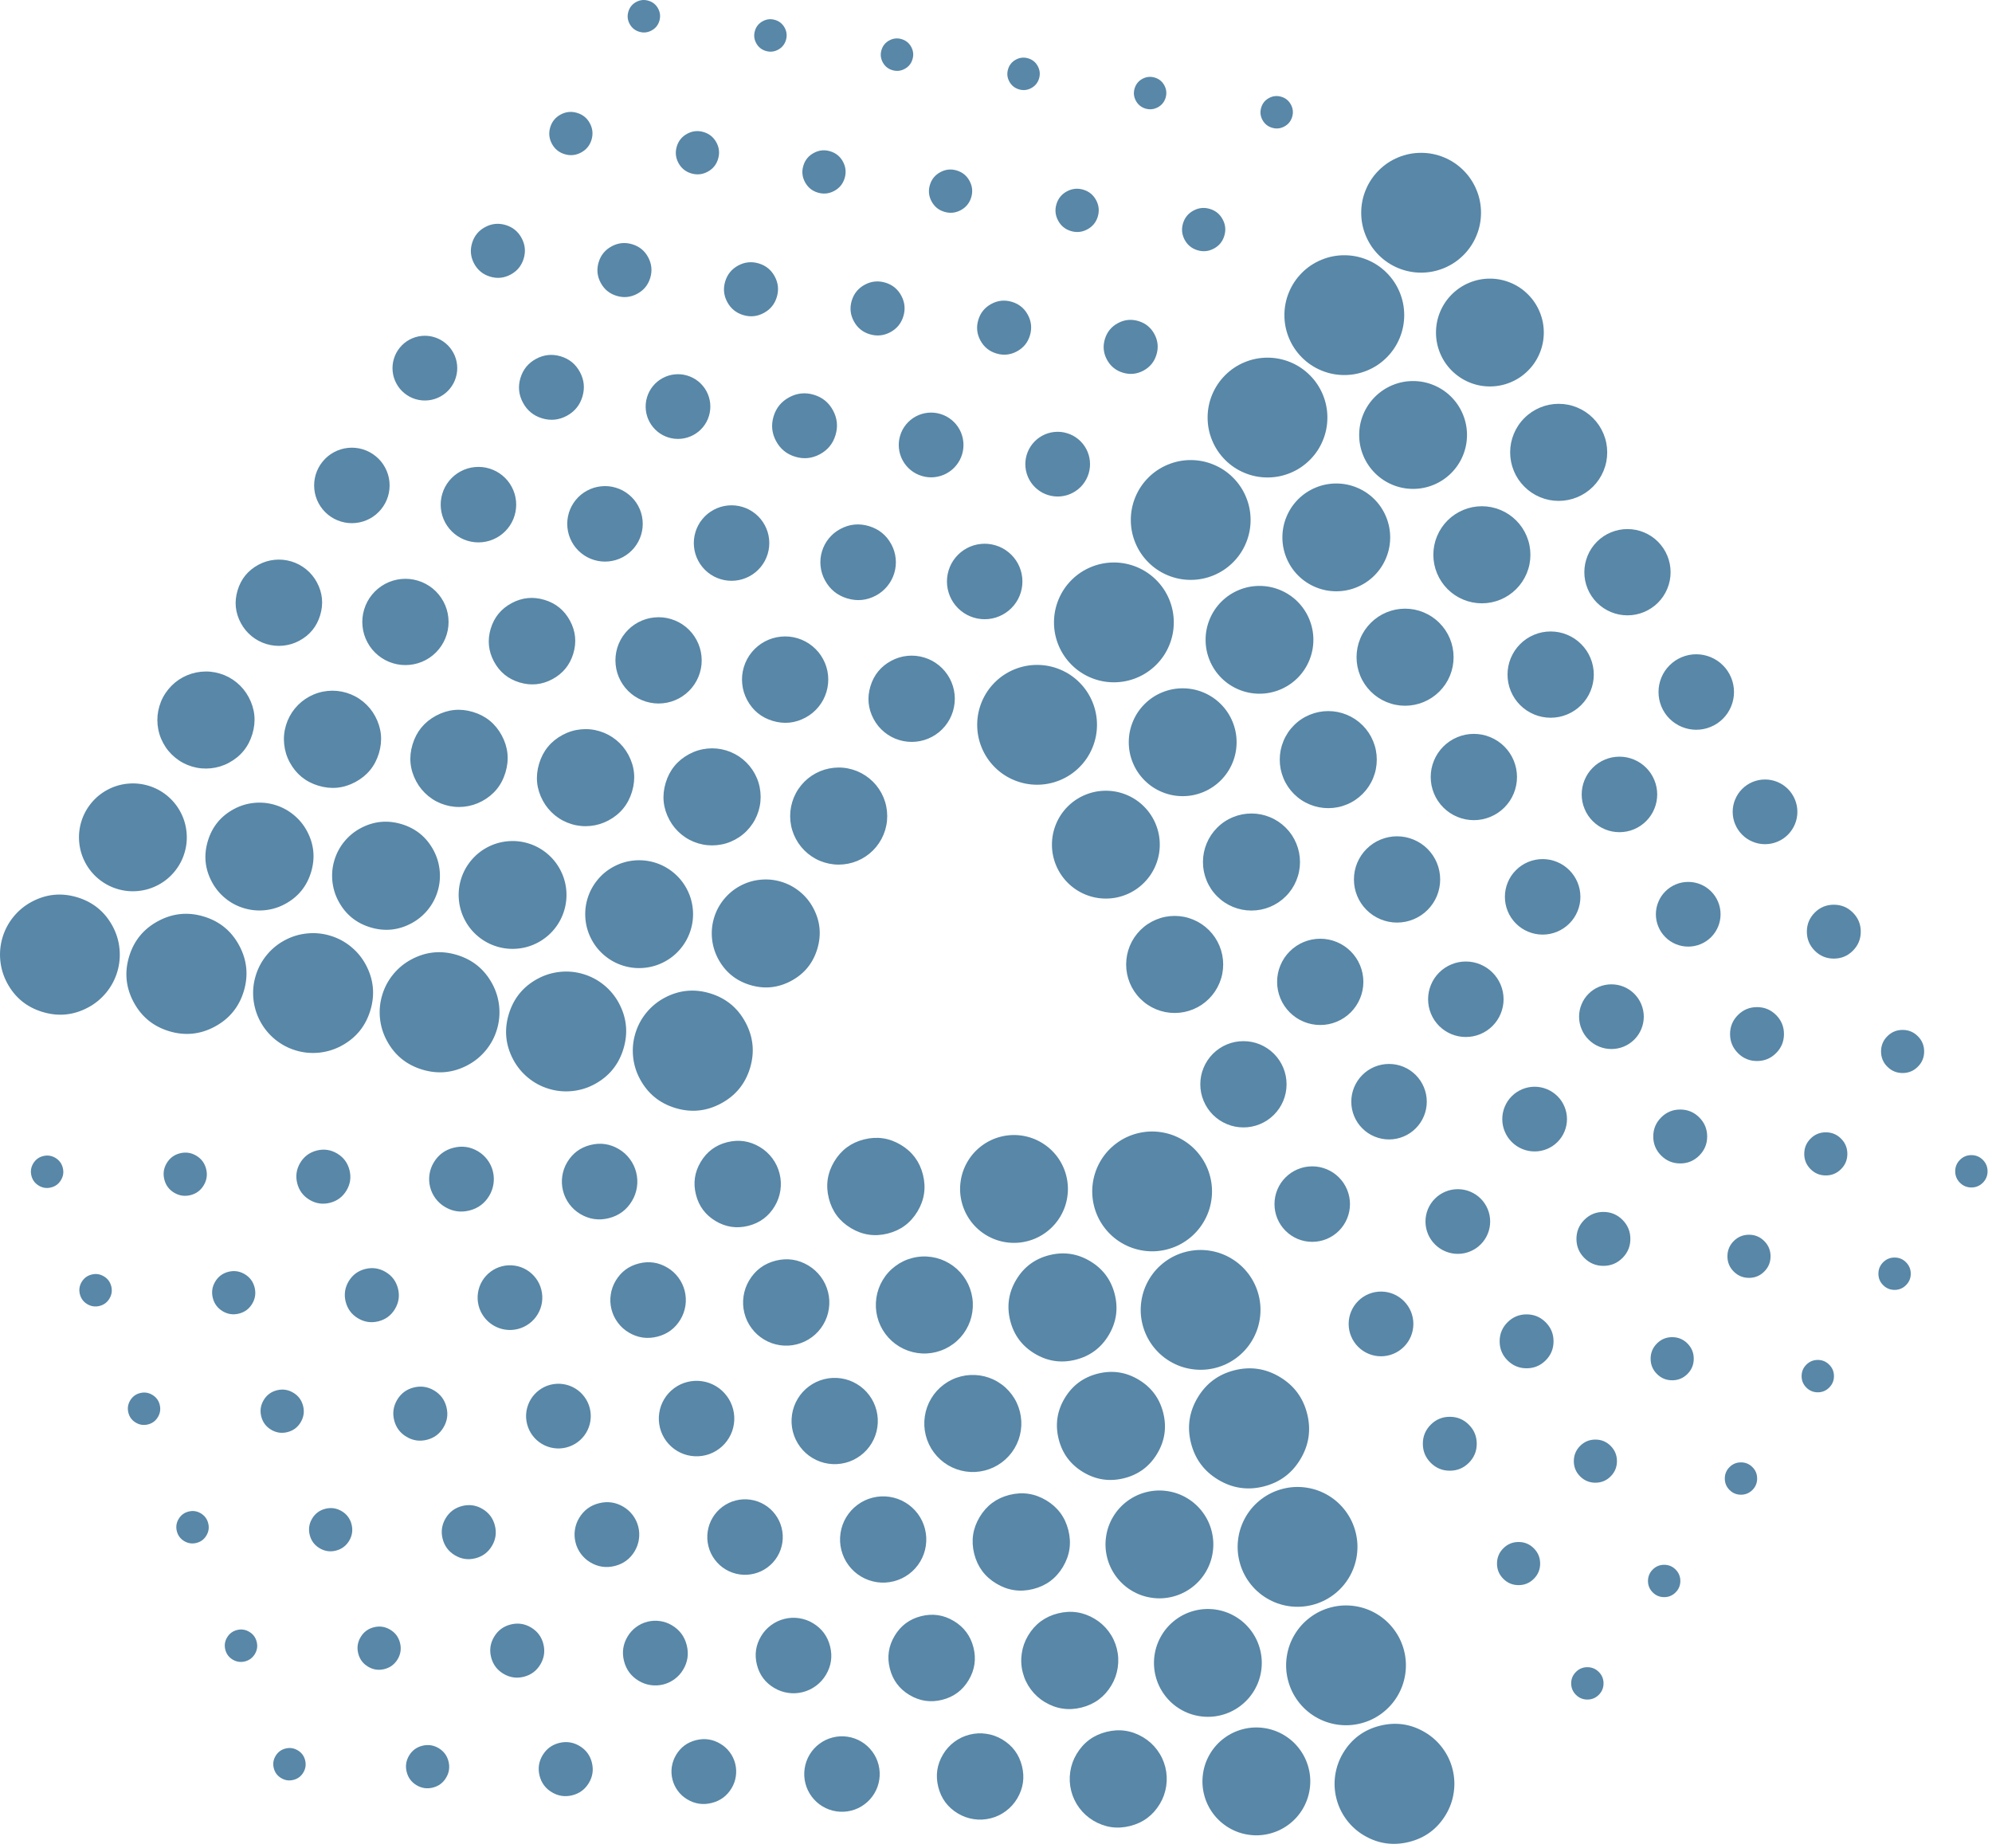
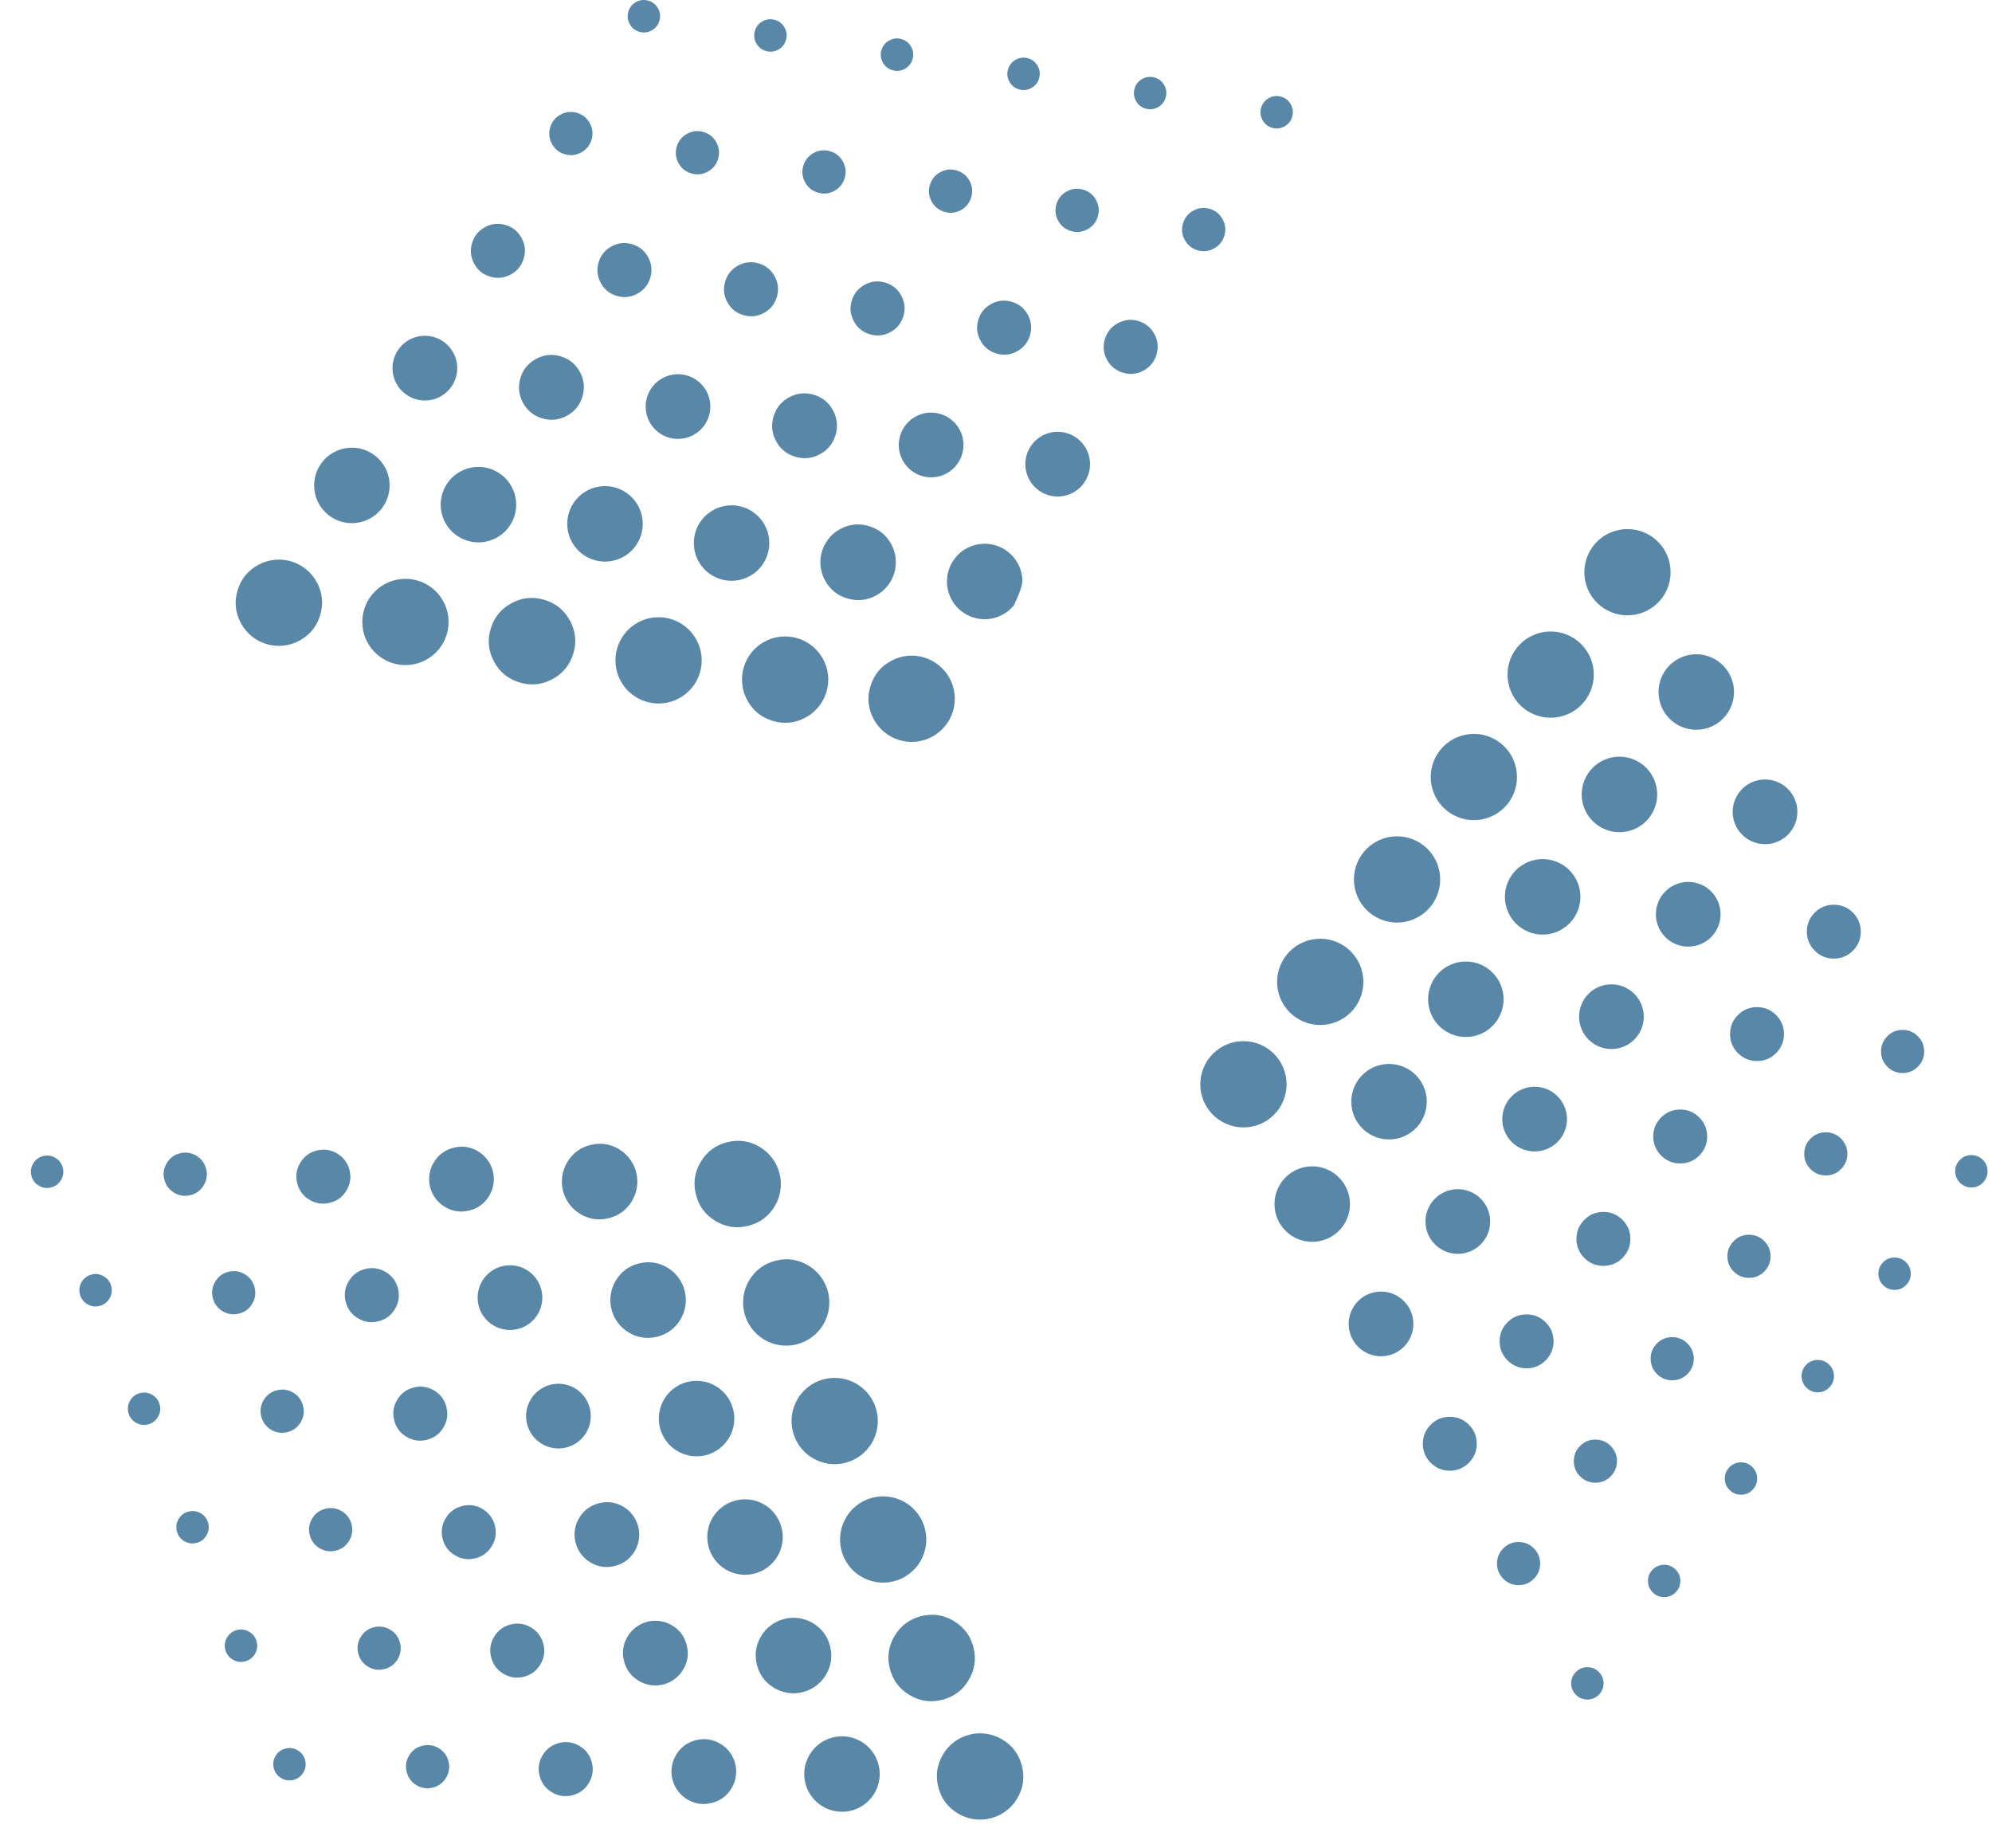
<svg xmlns="http://www.w3.org/2000/svg" width="83" height="77" viewBox="0 0 83 77" fill="none">
-   <path fill-rule="evenodd" clip-rule="evenodd" d="M27.473 0.871C27.527 0.693 27.51 0.522 27.422 0.358C27.334 0.194 27.201 0.085 27.023 0.031C26.844 -0.023 26.673 -0.006 26.509 0.082C26.345 0.17 26.236 0.304 26.183 0.482C26.129 0.66 26.146 0.831 26.234 0.995C26.322 1.159 26.455 1.268 26.633 1.322C26.811 1.376 26.983 1.359 27.147 1.271C27.311 1.183 27.42 1.049 27.473 0.871ZM32.747 1.671C32.801 1.493 32.783 1.322 32.696 1.158C32.607 0.994 32.474 0.885 32.296 0.831C32.118 0.777 31.946 0.794 31.782 0.883C31.618 0.971 31.509 1.104 31.456 1.282C31.402 1.46 31.419 1.631 31.507 1.795C31.595 1.96 31.729 2.068 31.907 2.122C32.085 2.176 32.256 2.159 32.42 2.071C32.584 1.983 32.693 1.849 32.747 1.671ZM38.02 2.471C38.074 2.293 38.057 2.121 37.969 1.957C37.88 1.793 37.747 1.685 37.569 1.631C37.391 1.577 37.22 1.595 37.056 1.683C36.892 1.771 36.783 1.904 36.729 2.082C36.675 2.261 36.693 2.432 36.781 2.596C36.869 2.76 37.002 2.869 37.18 2.922C37.359 2.976 37.53 2.959 37.694 2.871C37.858 2.782 37.967 2.649 38.02 2.471ZM43.294 3.271C43.347 3.093 43.33 2.922 43.242 2.758C43.154 2.594 43.021 2.485 42.843 2.431C42.665 2.378 42.493 2.395 42.33 2.483C42.166 2.571 42.057 2.704 42.003 2.882C41.949 3.06 41.966 3.232 42.054 3.395C42.143 3.559 42.276 3.668 42.454 3.722C42.632 3.776 42.803 3.759 42.967 3.671C43.131 3.582 43.24 3.449 43.294 3.271ZM48.567 4.072C48.62 3.893 48.603 3.722 48.515 3.558C48.427 3.395 48.294 3.286 48.115 3.232C47.937 3.179 47.766 3.196 47.602 3.284C47.438 3.372 47.33 3.505 47.276 3.683C47.222 3.862 47.24 4.033 47.328 4.197C47.416 4.36 47.549 4.469 47.727 4.523C47.905 4.576 48.076 4.559 48.24 4.471C48.404 4.383 48.513 4.25 48.567 4.072ZM53.84 4.871C53.894 4.693 53.876 4.522 53.788 4.358C53.7 4.194 53.567 4.085 53.389 4.032C53.211 3.978 53.04 3.995 52.876 4.083C52.712 4.172 52.603 4.305 52.55 4.483C52.496 4.661 52.514 4.832 52.602 4.996C52.69 5.16 52.823 5.268 53.001 5.322C53.179 5.376 53.35 5.358 53.514 5.27C53.678 5.182 53.786 5.049 53.84 4.871ZM24.647 5.822C24.718 5.584 24.695 5.356 24.578 5.138C24.461 4.919 24.283 4.774 24.045 4.703C23.808 4.631 23.58 4.654 23.361 4.771C23.143 4.889 22.998 5.066 22.926 5.304C22.855 5.541 22.878 5.77 22.995 5.988C23.112 6.207 23.29 6.352 23.527 6.423C23.765 6.495 23.993 6.472 24.212 6.354C24.43 6.237 24.575 6.06 24.647 5.822ZM29.92 6.622C29.992 6.384 29.969 6.156 29.852 5.938C29.734 5.719 29.556 5.574 29.319 5.502C29.081 5.431 28.853 5.454 28.634 5.571C28.416 5.689 28.27 5.867 28.199 6.104C28.128 6.342 28.151 6.57 28.268 6.789C28.386 7.007 28.563 7.152 28.801 7.224C29.038 7.295 29.267 7.272 29.485 7.155C29.704 7.037 29.849 6.86 29.92 6.622ZM35.194 7.422C35.265 7.185 35.242 6.957 35.125 6.738C35.007 6.519 34.83 6.374 34.592 6.303C34.354 6.231 34.126 6.254 33.908 6.372C33.689 6.489 33.544 6.667 33.473 6.904C33.401 7.142 33.424 7.37 33.542 7.588C33.659 7.807 33.837 7.952 34.074 8.024C34.312 8.095 34.54 8.072 34.758 7.955C34.977 7.837 35.122 7.66 35.194 7.422ZM40.467 8.223C40.539 7.985 40.516 7.757 40.398 7.538C40.281 7.32 40.103 7.175 39.866 7.103C39.628 7.031 39.4 7.054 39.181 7.172C38.962 7.289 38.817 7.467 38.746 7.704C38.674 7.942 38.697 8.17 38.815 8.389C38.932 8.607 39.109 8.753 39.347 8.824C39.585 8.896 39.813 8.873 40.032 8.756C40.25 8.638 40.395 8.461 40.467 8.223ZM45.741 9.024C45.812 8.786 45.789 8.558 45.672 8.339C45.555 8.12 45.377 7.975 45.14 7.903C44.902 7.832 44.674 7.855 44.455 7.972C44.236 8.089 44.091 8.267 44.019 8.504C43.947 8.742 43.97 8.97 44.088 9.189C44.205 9.408 44.382 9.553 44.62 9.625C44.858 9.697 45.086 9.674 45.305 9.556C45.524 9.439 45.669 9.261 45.741 9.024ZM51.013 9.823C51.085 9.586 51.062 9.358 50.944 9.139C50.827 8.921 50.65 8.775 50.412 8.704C50.174 8.632 49.946 8.655 49.728 8.773C49.509 8.89 49.364 9.068 49.292 9.305C49.221 9.543 49.244 9.771 49.361 9.99C49.479 10.208 49.656 10.353 49.894 10.425C50.132 10.496 50.36 10.474 50.578 10.356C50.797 10.239 50.942 10.061 51.013 9.823ZM21.82 10.774C21.91 10.477 21.881 10.192 21.734 9.919C21.588 9.646 21.366 9.464 21.069 9.375C20.772 9.285 20.487 9.314 20.214 9.461C19.941 9.607 19.759 9.829 19.67 10.126C19.58 10.423 19.609 10.708 19.755 10.981C19.902 11.254 20.124 11.436 20.421 11.525C20.718 11.615 21.003 11.586 21.276 11.439C21.549 11.293 21.73 11.071 21.82 10.774ZM27.094 11.575C27.183 11.278 27.154 10.993 27.008 10.72C26.861 10.446 26.639 10.265 26.342 10.176C26.045 10.086 25.76 10.115 25.487 10.262C25.214 10.408 25.032 10.63 24.943 10.927C24.854 11.224 24.882 11.509 25.029 11.782C25.176 12.055 25.397 12.237 25.694 12.326C25.991 12.416 26.276 12.387 26.55 12.24C26.823 12.094 27.004 11.872 27.094 11.575ZM32.367 12.375C32.456 12.078 32.428 11.792 32.281 11.519C32.134 11.246 31.913 11.065 31.616 10.975C31.319 10.886 31.033 10.914 30.76 11.061C30.487 11.208 30.305 11.43 30.216 11.727C30.127 12.024 30.155 12.309 30.302 12.582C30.449 12.855 30.671 13.037 30.968 13.126C31.265 13.216 31.55 13.187 31.823 13.04C32.096 12.894 32.278 12.672 32.367 12.375ZM37.641 13.174C37.73 12.877 37.701 12.592 37.554 12.319C37.408 12.046 37.186 11.864 36.889 11.775C36.592 11.686 36.306 11.714 36.033 11.861C35.76 12.008 35.579 12.23 35.489 12.527C35.4 12.824 35.429 13.109 35.576 13.382C35.722 13.656 35.944 13.837 36.241 13.926C36.538 14.015 36.823 13.986 37.097 13.84C37.37 13.693 37.551 13.471 37.641 13.174ZM42.914 13.974C43.003 13.677 42.975 13.392 42.828 13.119C42.681 12.845 42.459 12.664 42.162 12.575C41.865 12.486 41.58 12.514 41.307 12.661C41.033 12.808 40.852 13.03 40.763 13.327C40.673 13.624 40.702 13.909 40.849 14.182C40.995 14.455 41.217 14.636 41.515 14.726C41.812 14.816 42.097 14.787 42.37 14.64C42.643 14.493 42.825 14.271 42.914 13.974ZM48.186 14.775C48.276 14.478 48.247 14.193 48.101 13.92C47.954 13.647 47.732 13.466 47.435 13.376C47.138 13.287 46.853 13.315 46.58 13.462C46.307 13.609 46.125 13.831 46.036 14.128C45.947 14.425 45.975 14.71 46.122 14.983C46.268 15.255 46.49 15.437 46.788 15.527C47.085 15.616 47.37 15.587 47.643 15.441C47.916 15.294 48.097 15.072 48.186 14.775ZM19.045 15.202C19.027 15.025 18.976 14.857 18.891 14.699C18.806 14.542 18.695 14.406 18.557 14.293C18.418 14.18 18.263 14.098 18.092 14.046C17.921 13.994 17.746 13.978 17.568 13.995C17.39 14.013 17.223 14.065 17.065 14.149C16.907 14.234 16.772 14.345 16.659 14.484C16.546 14.622 16.463 14.777 16.412 14.948C16.36 15.119 16.343 15.294 16.361 15.472C16.379 15.65 16.43 15.818 16.515 15.975C16.599 16.133 16.711 16.268 16.849 16.381C16.988 16.494 17.143 16.577 17.314 16.629C17.485 16.68 17.66 16.697 17.838 16.679C18.016 16.661 18.183 16.61 18.341 16.525C18.498 16.441 18.634 16.329 18.747 16.191C18.86 16.052 18.943 15.898 18.994 15.726C19.046 15.555 19.063 15.38 19.045 15.202ZM24.267 16.526C24.374 16.169 24.34 15.827 24.163 15.499C23.987 15.171 23.721 14.954 23.365 14.846C23.008 14.739 22.666 14.774 22.338 14.95C22.01 15.126 21.793 15.392 21.685 15.749C21.578 16.105 21.613 16.447 21.789 16.775C21.965 17.103 22.231 17.321 22.588 17.428C22.944 17.535 23.286 17.501 23.614 17.325C23.942 17.148 24.16 16.882 24.267 16.526ZM29.591 16.803C29.573 16.625 29.521 16.458 29.437 16.3C29.352 16.143 29.241 16.008 29.102 15.894C28.964 15.781 28.809 15.699 28.638 15.648C28.467 15.596 28.293 15.579 28.115 15.597C27.937 15.615 27.769 15.666 27.612 15.751C27.454 15.836 27.319 15.947 27.206 16.085C27.093 16.224 27.011 16.379 26.959 16.55C26.908 16.721 26.891 16.895 26.909 17.073C26.927 17.251 26.978 17.419 27.063 17.576C27.147 17.733 27.259 17.869 27.397 17.982C27.535 18.095 27.69 18.177 27.861 18.229C28.032 18.28 28.207 18.297 28.385 18.279C28.563 18.261 28.73 18.209 28.888 18.125C29.045 18.041 29.18 17.929 29.293 17.791C29.407 17.652 29.489 17.498 29.54 17.327C29.592 17.155 29.608 16.981 29.591 16.803ZM34.813 18.126C34.921 17.77 34.886 17.428 34.71 17.1C34.534 16.772 34.268 16.554 33.911 16.447C33.555 16.34 33.213 16.374 32.885 16.551C32.557 16.727 32.339 16.993 32.232 17.349C32.125 17.706 32.159 18.048 32.336 18.376C32.512 18.704 32.778 18.921 33.135 19.028C33.491 19.136 33.833 19.101 34.161 18.925C34.489 18.749 34.706 18.483 34.813 18.126ZM40.138 18.403C40.12 18.225 40.069 18.057 39.985 17.9C39.9 17.742 39.788 17.607 39.65 17.494C39.511 17.381 39.357 17.298 39.185 17.247C39.014 17.195 38.84 17.178 38.662 17.196C38.484 17.214 38.316 17.266 38.158 17.35C38.001 17.435 37.866 17.546 37.752 17.685C37.639 17.823 37.557 17.978 37.506 18.149C37.454 18.321 37.437 18.495 37.455 18.673C37.473 18.851 37.524 19.019 37.609 19.176C37.694 19.334 37.805 19.469 37.943 19.582C38.082 19.695 38.237 19.778 38.408 19.829C38.579 19.881 38.754 19.898 38.932 19.88C39.11 19.862 39.277 19.81 39.435 19.726C39.592 19.641 39.728 19.53 39.841 19.391C39.954 19.253 40.036 19.098 40.088 18.927C40.139 18.756 40.156 18.581 40.138 18.403ZM45.411 19.202C45.393 19.025 45.342 18.857 45.257 18.699C45.173 18.542 45.061 18.407 44.923 18.294C44.784 18.18 44.63 18.098 44.458 18.047C44.287 17.995 44.113 17.978 43.935 17.996C43.757 18.014 43.589 18.065 43.432 18.15C43.275 18.235 43.139 18.346 43.026 18.485C42.913 18.623 42.831 18.778 42.779 18.949C42.728 19.12 42.711 19.295 42.729 19.473C42.747 19.651 42.798 19.818 42.883 19.976C42.967 20.133 43.079 20.268 43.217 20.381C43.356 20.495 43.51 20.577 43.681 20.628C43.853 20.68 44.027 20.697 44.205 20.679C44.383 20.661 44.551 20.61 44.708 20.525C44.866 20.44 45.001 20.329 45.114 20.191C45.227 20.052 45.309 19.897 45.361 19.726C45.412 19.555 45.429 19.38 45.411 19.202ZM16.226 20.067C16.205 19.859 16.145 19.664 16.046 19.48C15.948 19.296 15.818 19.139 15.656 19.007C15.495 18.875 15.314 18.779 15.115 18.718C14.915 18.658 14.711 18.639 14.504 18.659C14.296 18.68 14.101 18.74 13.917 18.839C13.734 18.937 13.576 19.067 13.444 19.229C13.312 19.39 13.216 19.571 13.156 19.77C13.096 19.97 13.076 20.174 13.097 20.381C13.118 20.589 13.177 20.784 13.276 20.968C13.375 21.151 13.505 21.309 13.666 21.441C13.828 21.573 14.008 21.669 14.208 21.729C14.407 21.789 14.611 21.809 14.818 21.788C15.026 21.767 15.221 21.708 15.405 21.609C15.589 21.51 15.746 21.38 15.878 21.219C16.01 21.057 16.107 20.877 16.167 20.677C16.227 20.478 16.246 20.274 16.226 20.067ZM21.5 20.867C21.479 20.66 21.419 20.464 21.32 20.28C21.222 20.096 21.092 19.939 20.93 19.807C20.769 19.675 20.588 19.579 20.388 19.519C20.189 19.458 19.985 19.439 19.778 19.46C19.57 19.48 19.375 19.54 19.191 19.639C19.007 19.738 18.849 19.868 18.717 20.029C18.585 20.191 18.489 20.371 18.429 20.571C18.369 20.771 18.349 20.974 18.37 21.182C18.391 21.389 18.451 21.585 18.549 21.769C18.648 21.952 18.778 22.11 18.94 22.242C19.101 22.374 19.282 22.47 19.481 22.53C19.681 22.59 19.885 22.61 20.092 22.589C20.3 22.568 20.495 22.508 20.679 22.41C20.863 22.311 21.021 22.181 21.153 22.02C21.285 21.858 21.381 21.678 21.441 21.478C21.501 21.278 21.521 21.074 21.5 20.867ZM26.773 21.667C26.752 21.459 26.692 21.264 26.594 21.08C26.495 20.897 26.365 20.739 26.203 20.607C26.042 20.475 25.861 20.379 25.662 20.319C25.462 20.258 25.258 20.238 25.051 20.26C24.843 20.281 24.648 20.34 24.464 20.439C24.28 20.538 24.122 20.668 23.99 20.829C23.858 20.991 23.762 21.171 23.702 21.371C23.642 21.571 23.622 21.775 23.643 21.982C23.664 22.189 23.724 22.385 23.823 22.569C23.921 22.753 24.052 22.91 24.213 23.042C24.375 23.174 24.555 23.27 24.755 23.33C24.954 23.39 25.158 23.41 25.366 23.389C25.573 23.368 25.769 23.309 25.953 23.21C26.136 23.111 26.294 22.981 26.426 22.82C26.558 22.658 26.654 22.477 26.714 22.278C26.774 22.078 26.794 21.875 26.773 21.667ZM32.046 22.467C32.025 22.26 31.965 22.064 31.867 21.881C31.768 21.697 31.638 21.539 31.477 21.407C31.315 21.275 31.135 21.179 30.935 21.119C30.735 21.059 30.532 21.039 30.324 21.06C30.117 21.081 29.921 21.14 29.738 21.239C29.554 21.338 29.396 21.468 29.264 21.629C29.132 21.79 29.036 21.971 28.976 22.171C28.916 22.37 28.896 22.574 28.917 22.781C28.938 22.989 28.997 23.184 29.096 23.368C29.195 23.552 29.325 23.71 29.486 23.842C29.648 23.974 29.828 24.07 30.028 24.13C30.227 24.19 30.431 24.21 30.639 24.189C30.846 24.168 31.041 24.108 31.225 24.01C31.409 23.911 31.567 23.781 31.699 23.62C31.831 23.458 31.927 23.278 31.987 23.078C32.047 22.878 32.067 22.675 32.046 22.467ZM37.32 23.267C37.299 23.06 37.239 22.864 37.14 22.68C36.935 22.298 36.624 22.044 36.208 21.919C35.792 21.794 35.393 21.834 35.011 22.04C34.827 22.138 34.669 22.269 34.537 22.43C34.405 22.592 34.309 22.772 34.249 22.972C34.189 23.171 34.169 23.375 34.19 23.583C34.211 23.79 34.271 23.986 34.37 24.169C34.575 24.552 34.886 24.806 35.302 24.931C35.718 25.055 36.117 25.015 36.5 24.81C36.683 24.711 36.841 24.581 36.973 24.419C37.105 24.258 37.201 24.077 37.261 23.878C37.321 23.678 37.341 23.475 37.32 23.267ZM69.471 24.527C69.562 24.306 69.608 24.077 69.608 23.839C69.608 23.601 69.562 23.372 69.471 23.151C69.38 22.931 69.25 22.737 69.082 22.568C68.913 22.4 68.719 22.27 68.499 22.179C68.279 22.088 68.049 22.042 67.811 22.042C67.573 22.042 67.344 22.088 67.123 22.179C66.903 22.27 66.708 22.4 66.54 22.568C66.372 22.737 66.242 22.931 66.151 23.151C66.06 23.372 66.014 23.601 66.014 23.839C66.014 24.077 66.06 24.306 66.151 24.527C66.242 24.747 66.372 24.941 66.54 25.11C66.708 25.278 66.903 25.407 67.123 25.499C67.344 25.59 67.573 25.636 67.811 25.636C68.049 25.636 68.279 25.59 68.499 25.499C68.719 25.407 68.913 25.278 69.082 25.11C69.25 24.941 69.38 24.747 69.471 24.527ZM42.593 24.068C42.572 23.861 42.512 23.665 42.414 23.481C42.315 23.298 42.185 23.14 42.023 23.008C41.862 22.876 41.681 22.78 41.482 22.72C41.282 22.66 41.079 22.64 40.871 22.661C40.664 22.682 40.468 22.741 40.284 22.84C40.101 22.939 39.943 23.069 39.811 23.23C39.679 23.392 39.583 23.572 39.523 23.772C39.463 23.971 39.443 24.175 39.464 24.382C39.485 24.59 39.545 24.785 39.643 24.969C39.742 25.153 39.872 25.311 40.033 25.443C40.195 25.575 40.375 25.671 40.575 25.731C40.774 25.791 40.978 25.81 41.185 25.79C41.393 25.769 41.588 25.709 41.772 25.61C41.956 25.511 42.114 25.381 42.246 25.22C42.378 25.059 42.474 24.878 42.534 24.679C42.594 24.479 42.613 24.275 42.593 24.068ZM13.341 25.629C13.484 25.154 13.438 24.698 13.204 24.261C13.091 24.051 12.942 23.87 12.758 23.719C12.573 23.569 12.367 23.459 12.139 23.39C11.91 23.322 11.678 23.299 11.441 23.323C11.203 23.347 10.98 23.415 10.77 23.528C10.333 23.763 10.043 24.118 9.9 24.593C9.756 25.068 9.802 25.524 10.037 25.961C10.15 26.171 10.299 26.352 10.483 26.503C10.668 26.653 10.874 26.763 11.102 26.832C11.331 26.9 11.563 26.923 11.8 26.899C12.037 26.875 12.261 26.807 12.471 26.694C12.908 26.459 13.198 26.104 13.341 25.629ZM18.681 25.732C18.658 25.495 18.589 25.272 18.477 25.062C18.364 24.852 18.215 24.671 18.031 24.52C17.846 24.369 17.64 24.26 17.412 24.191C17.184 24.122 16.951 24.099 16.714 24.123C16.477 24.147 16.253 24.215 16.044 24.328C15.834 24.44 15.653 24.589 15.502 24.774C15.351 24.958 15.241 25.164 15.173 25.392C15.104 25.621 15.081 25.853 15.105 26.09C15.129 26.327 15.197 26.551 15.31 26.761C15.422 26.971 15.571 27.151 15.755 27.302C15.94 27.453 16.146 27.563 16.374 27.632C16.602 27.701 16.835 27.723 17.072 27.699C17.309 27.676 17.533 27.607 17.743 27.495C17.953 27.382 18.133 27.234 18.284 27.049C18.435 26.865 18.545 26.658 18.614 26.43C18.683 26.202 18.705 25.969 18.681 25.732ZM23.887 27.23C24.031 26.755 23.985 26.299 23.75 25.861C23.515 25.424 23.16 25.134 22.685 24.991C22.21 24.848 21.754 24.893 21.317 25.128C20.88 25.363 20.589 25.718 20.446 26.193C20.303 26.668 20.349 27.125 20.583 27.562C20.818 27.999 21.173 28.289 21.648 28.432C22.123 28.575 22.58 28.53 23.017 28.295C23.454 28.06 23.744 27.705 23.887 27.23ZM29.228 27.332C29.204 27.095 29.136 26.872 29.023 26.662C28.911 26.452 28.762 26.271 28.578 26.12C28.393 25.97 28.187 25.86 27.959 25.791C27.73 25.722 27.498 25.7 27.261 25.724C27.023 25.747 26.8 25.816 26.59 25.928C26.38 26.041 26.2 26.19 26.049 26.374C25.898 26.558 25.788 26.765 25.719 26.993C25.651 27.221 25.628 27.454 25.652 27.691C25.676 27.928 25.744 28.152 25.857 28.362C25.97 28.572 26.118 28.752 26.303 28.903C26.487 29.054 26.694 29.164 26.922 29.232C27.15 29.301 27.383 29.324 27.62 29.3C27.857 29.276 28.08 29.208 28.29 29.095C28.5 28.982 28.68 28.834 28.831 28.649C28.982 28.465 29.092 28.258 29.161 28.03C29.23 27.802 29.252 27.569 29.228 27.332ZM66.271 28.792C66.362 28.572 66.408 28.343 66.408 28.105C66.408 27.866 66.362 27.637 66.271 27.417C66.18 27.197 66.05 27.002 65.881 26.834C65.713 26.665 65.518 26.535 65.298 26.445C65.078 26.353 64.849 26.308 64.611 26.308C64.372 26.308 64.143 26.353 63.923 26.445C63.703 26.535 63.508 26.665 63.34 26.834C63.171 27.002 63.042 27.197 62.95 27.417C62.859 27.637 62.814 27.866 62.814 28.105C62.814 28.343 62.859 28.572 62.95 28.792C63.042 29.013 63.171 29.207 63.34 29.376C63.509 29.544 63.703 29.674 63.923 29.765C64.143 29.856 64.372 29.902 64.611 29.902C64.849 29.902 65.078 29.856 65.298 29.765C65.518 29.674 65.713 29.544 65.881 29.376C66.05 29.207 66.18 29.013 66.271 28.792ZM34.502 28.132C34.478 27.895 34.41 27.672 34.297 27.462C34.184 27.252 34.035 27.071 33.851 26.921C33.667 26.77 33.46 26.66 33.232 26.591C33.004 26.522 32.771 26.5 32.534 26.524C32.297 26.548 32.073 26.616 31.863 26.728C31.654 26.841 31.473 26.99 31.322 27.174C31.171 27.359 31.062 27.565 30.993 27.793C30.924 28.021 30.902 28.254 30.926 28.491C30.949 28.728 31.018 28.952 31.13 29.162C31.365 29.599 31.72 29.89 32.195 30.033C32.67 30.176 33.126 30.13 33.564 29.895C33.774 29.782 33.954 29.634 34.105 29.449C34.256 29.265 34.365 29.058 34.434 28.83C34.503 28.602 34.525 28.369 34.502 28.132ZM72.13 29.432C72.21 29.239 72.25 29.039 72.25 28.831C72.25 28.622 72.21 28.421 72.13 28.229C72.05 28.036 71.937 27.866 71.789 27.719C71.642 27.571 71.472 27.458 71.279 27.378C71.086 27.298 70.885 27.258 70.677 27.258C70.469 27.258 70.268 27.298 70.075 27.378C69.883 27.458 69.713 27.572 69.565 27.719C69.417 27.866 69.304 28.036 69.224 28.229C69.145 28.421 69.105 28.622 69.105 28.831C69.105 29.039 69.145 29.24 69.224 29.432C69.304 29.625 69.417 29.795 69.565 29.943C69.713 30.09 69.883 30.203 70.075 30.283C70.268 30.363 70.469 30.403 70.677 30.403C70.885 30.403 71.086 30.363 71.279 30.283C71.472 30.204 71.642 30.09 71.789 29.943C71.937 29.795 72.05 29.625 72.13 29.432ZM39.775 28.932C39.751 28.695 39.682 28.472 39.57 28.262C39.457 28.052 39.308 27.872 39.124 27.721C38.939 27.57 38.733 27.46 38.505 27.392C38.277 27.323 38.044 27.301 37.807 27.324C37.57 27.348 37.347 27.417 37.137 27.529C36.7 27.764 36.41 28.119 36.267 28.594C36.124 29.069 36.17 29.525 36.404 29.962C36.517 30.172 36.666 30.352 36.85 30.503C37.035 30.654 37.241 30.764 37.469 30.832C37.697 30.901 37.93 30.923 38.167 30.9C38.404 30.876 38.627 30.807 38.837 30.695C39.047 30.582 39.227 30.433 39.378 30.249C39.528 30.064 39.638 29.858 39.707 29.63C39.775 29.402 39.798 29.169 39.775 28.932ZM63.071 33.06C63.162 32.839 63.208 32.61 63.208 32.372C63.208 32.134 63.162 31.904 63.071 31.684C62.98 31.464 62.85 31.27 62.681 31.101C62.513 30.933 62.318 30.803 62.098 30.712C61.878 30.62 61.649 30.575 61.41 30.575C61.172 30.575 60.943 30.62 60.723 30.712C60.503 30.803 60.308 30.933 60.14 31.101C59.971 31.27 59.841 31.464 59.75 31.684C59.658 31.904 59.613 32.133 59.613 32.372C59.613 32.61 59.659 32.839 59.75 33.06C59.841 33.28 59.971 33.474 60.14 33.643C60.308 33.811 60.503 33.941 60.723 34.032C60.943 34.123 61.172 34.169 61.41 34.169C61.649 34.169 61.878 34.123 62.098 34.032C62.318 33.941 62.513 33.811 62.681 33.643C62.85 33.474 62.98 33.28 63.071 33.06ZM68.93 33.699C69.01 33.507 69.05 33.306 69.05 33.097C69.05 32.888 69.01 32.688 68.93 32.496C68.85 32.303 68.737 32.133 68.589 31.985C68.441 31.837 68.271 31.724 68.079 31.644C67.886 31.564 67.686 31.524 67.477 31.524C67.268 31.524 67.068 31.564 66.875 31.644C66.682 31.724 66.512 31.838 66.365 31.985C66.217 32.133 66.103 32.303 66.024 32.496C65.944 32.688 65.904 32.888 65.904 33.097C65.904 33.306 65.944 33.507 66.024 33.699C66.103 33.892 66.217 34.062 66.365 34.21C66.512 34.357 66.682 34.471 66.875 34.551C67.067 34.63 67.268 34.67 67.477 34.67C67.685 34.67 67.886 34.631 68.079 34.551C68.271 34.471 68.441 34.357 68.589 34.21C68.736 34.062 68.85 33.892 68.93 33.699ZM74.788 34.338C74.856 34.173 74.891 34.001 74.891 33.822C74.891 33.644 74.856 33.472 74.788 33.307C74.719 33.142 74.622 32.996 74.496 32.869C74.369 32.743 74.223 32.645 74.059 32.577C73.893 32.509 73.722 32.475 73.543 32.475C73.364 32.475 73.192 32.509 73.027 32.577C72.862 32.645 72.716 32.743 72.59 32.869C72.464 32.996 72.366 33.142 72.298 33.307C72.229 33.472 72.195 33.644 72.195 33.822C72.195 34.001 72.229 34.173 72.298 34.338C72.366 34.503 72.464 34.649 72.59 34.775C72.716 34.902 72.862 34.999 73.027 35.067C73.192 35.136 73.364 35.17 73.543 35.17C73.722 35.17 73.893 35.136 74.059 35.067C74.224 34.999 74.369 34.902 74.496 34.775C74.622 34.649 74.719 34.503 74.788 34.338ZM59.871 37.327C59.961 37.106 60.007 36.877 60.007 36.639C60.007 36.401 59.961 36.172 59.871 35.951C59.779 35.731 59.65 35.537 59.481 35.368C59.313 35.2 59.118 35.07 58.898 34.979C58.678 34.888 58.449 34.842 58.21 34.842C57.972 34.842 57.743 34.888 57.523 34.979C57.303 35.07 57.108 35.2 56.94 35.368C56.771 35.537 56.642 35.731 56.55 35.951C56.459 36.172 56.414 36.401 56.414 36.639C56.414 36.877 56.459 37.106 56.55 37.327C56.642 37.547 56.771 37.741 56.94 37.91C57.108 38.078 57.303 38.208 57.523 38.299C57.743 38.39 57.972 38.436 58.21 38.436C58.449 38.436 58.678 38.39 58.898 38.299C59.118 38.208 59.313 38.078 59.481 37.91C59.65 37.741 59.779 37.547 59.871 37.327ZM65.73 37.966C65.81 37.773 65.85 37.573 65.85 37.364C65.85 37.155 65.81 36.955 65.73 36.762C65.65 36.57 65.536 36.4 65.389 36.252C65.241 36.104 65.071 35.991 64.879 35.911C64.686 35.831 64.485 35.791 64.277 35.791C64.068 35.791 63.868 35.831 63.675 35.911C63.482 35.991 63.312 36.105 63.165 36.252C63.017 36.399 62.903 36.569 62.824 36.762C62.744 36.955 62.704 37.156 62.704 37.364C62.704 37.573 62.744 37.773 62.824 37.966C62.903 38.158 63.017 38.328 63.165 38.476C63.312 38.624 63.482 38.737 63.675 38.817C63.868 38.897 64.068 38.937 64.277 38.937C64.485 38.937 64.686 38.897 64.879 38.817C65.071 38.737 65.241 38.624 65.389 38.476C65.536 38.329 65.65 38.159 65.73 37.966ZM71.588 38.605C71.656 38.44 71.69 38.268 71.69 38.09C71.69 37.911 71.656 37.739 71.588 37.574C71.519 37.409 71.422 37.263 71.296 37.137C71.169 37.01 71.024 36.913 70.859 36.844C70.693 36.776 70.522 36.742 70.343 36.742C70.164 36.742 69.992 36.776 69.827 36.844C69.662 36.913 69.516 37.01 69.39 37.137C69.263 37.263 69.166 37.408 69.098 37.574C69.029 37.739 68.995 37.911 68.995 38.09C68.995 38.268 69.029 38.44 69.098 38.605C69.166 38.77 69.263 38.916 69.39 39.043C69.516 39.169 69.662 39.266 69.827 39.335C69.992 39.403 70.164 39.437 70.343 39.437C70.522 39.437 70.693 39.403 70.859 39.335C71.024 39.266 71.169 39.169 71.296 39.043C71.422 38.916 71.519 38.77 71.588 38.605ZM77.203 39.608C77.422 39.389 77.532 39.125 77.532 38.814C77.532 38.504 77.422 38.24 77.203 38.02C76.984 37.801 76.719 37.692 76.409 37.692C76.099 37.692 75.834 37.801 75.615 38.02C75.396 38.24 75.286 38.504 75.286 38.814C75.286 39.125 75.396 39.389 75.615 39.608C75.834 39.828 76.099 39.937 76.409 39.937C76.719 39.937 76.984 39.828 77.203 39.608ZM56.67 41.594C56.761 41.374 56.807 41.145 56.807 40.906C56.807 40.668 56.761 40.439 56.67 40.219C56.578 39.998 56.449 39.804 56.281 39.636C56.112 39.467 55.918 39.337 55.698 39.246C55.478 39.155 55.248 39.109 55.01 39.109C54.772 39.109 54.543 39.155 54.322 39.246C54.102 39.337 53.908 39.467 53.739 39.636C53.571 39.804 53.441 39.998 53.35 40.219C53.258 40.439 53.213 40.668 53.213 40.906C53.213 41.145 53.259 41.374 53.35 41.594C53.441 41.814 53.571 42.008 53.739 42.177C53.908 42.345 54.102 42.475 54.322 42.566C54.543 42.658 54.772 42.703 55.01 42.703C55.248 42.703 55.478 42.658 55.698 42.566C55.918 42.475 56.112 42.345 56.281 42.177C56.449 42.008 56.578 41.814 56.67 41.594ZM62.529 42.233C62.609 42.04 62.649 41.839 62.649 41.631C62.649 41.422 62.609 41.222 62.529 41.029C62.449 40.836 62.335 40.666 62.188 40.519C62.04 40.371 61.87 40.258 61.678 40.178C61.486 40.098 61.285 40.058 61.076 40.058C60.868 40.058 60.667 40.098 60.475 40.178C60.282 40.258 60.112 40.371 59.964 40.519C59.817 40.666 59.703 40.836 59.624 41.029C59.544 41.222 59.504 41.422 59.504 41.631C59.504 41.84 59.544 42.04 59.624 42.233C59.703 42.425 59.817 42.595 59.964 42.743C60.112 42.89 60.282 43.004 60.475 43.084C60.667 43.163 60.868 43.203 61.076 43.203C61.285 43.203 61.486 43.163 61.678 43.084C61.871 43.004 62.041 42.89 62.188 42.743C62.336 42.595 62.449 42.425 62.529 42.233ZM68.388 42.872C68.456 42.707 68.491 42.535 68.491 42.357C68.491 42.178 68.456 42.006 68.388 41.841C68.32 41.676 68.222 41.53 68.096 41.403C67.969 41.277 67.823 41.179 67.659 41.111C67.493 41.043 67.321 41.009 67.143 41.009C66.964 41.009 66.792 41.043 66.627 41.111C66.461 41.179 66.316 41.277 66.19 41.403C66.063 41.53 65.966 41.676 65.898 41.841C65.829 42.006 65.795 42.178 65.795 42.357C65.795 42.535 65.829 42.707 65.898 42.872C65.966 43.038 66.063 43.183 66.19 43.31C66.316 43.436 66.461 43.533 66.627 43.602C66.792 43.67 66.964 43.704 67.143 43.704C67.321 43.704 67.493 43.67 67.659 43.602C67.823 43.533 67.969 43.436 68.096 43.31C68.222 43.183 68.32 43.038 68.388 42.872ZM74.003 43.875C74.222 43.656 74.332 43.391 74.332 43.081C74.332 42.771 74.222 42.506 74.003 42.287C73.784 42.068 73.519 41.958 73.209 41.958C72.899 41.958 72.634 42.068 72.415 42.287C72.196 42.506 72.086 42.771 72.086 43.081C72.086 43.391 72.196 43.656 72.415 43.875C72.634 44.095 72.899 44.204 73.209 44.204C73.519 44.204 73.784 44.095 74.003 43.875ZM79.91 44.441C80.086 44.266 80.173 44.054 80.173 43.806C80.173 43.558 80.086 43.346 79.91 43.171C79.735 42.995 79.523 42.908 79.275 42.908C79.027 42.908 78.815 42.995 78.64 43.171C78.464 43.346 78.377 43.558 78.377 43.806C78.377 44.054 78.464 44.266 78.64 44.441C78.815 44.616 79.027 44.704 79.275 44.704C79.523 44.704 79.735 44.616 79.91 44.441ZM53.47 45.861C53.561 45.64 53.607 45.411 53.607 45.173C53.607 44.934 53.561 44.705 53.47 44.485C53.379 44.265 53.249 44.071 53.081 43.902C52.912 43.734 52.718 43.604 52.498 43.512C52.278 43.421 52.048 43.376 51.81 43.376C51.572 43.376 51.342 43.421 51.122 43.512C50.902 43.604 50.708 43.734 50.539 43.902C50.371 44.071 50.241 44.265 50.15 44.485C50.058 44.705 50.013 44.935 50.013 45.173C50.013 45.411 50.058 45.64 50.15 45.861C50.241 46.081 50.371 46.275 50.539 46.444C50.708 46.612 50.902 46.742 51.122 46.833C51.342 46.925 51.572 46.97 51.81 46.97C52.048 46.97 52.278 46.925 52.498 46.833C52.718 46.742 52.912 46.612 53.081 46.444C53.249 46.275 53.379 46.081 53.47 45.861ZM59.329 46.5C59.409 46.307 59.449 46.107 59.449 45.898C59.449 45.69 59.409 45.489 59.329 45.297C59.249 45.104 59.136 44.934 58.988 44.786C58.841 44.639 58.671 44.525 58.478 44.445C58.285 44.366 58.085 44.326 57.876 44.326C57.668 44.326 57.467 44.366 57.274 44.445C57.082 44.525 56.912 44.639 56.764 44.786C56.617 44.934 56.503 45.104 56.423 45.297C56.343 45.489 56.304 45.69 56.304 45.898C56.304 46.107 56.343 46.307 56.423 46.5C56.503 46.693 56.616 46.863 56.764 47.01C56.911 47.158 57.081 47.272 57.274 47.351C57.467 47.431 57.668 47.471 57.876 47.471C58.085 47.471 58.285 47.431 58.478 47.351C58.67 47.272 58.84 47.158 58.988 47.01C59.135 46.863 59.249 46.693 59.329 46.5ZM65.188 47.139C65.256 46.974 65.291 46.802 65.291 46.623C65.291 46.445 65.256 46.273 65.188 46.108C65.12 45.942 65.022 45.797 64.896 45.67C64.769 45.544 64.623 45.447 64.459 45.378C64.293 45.31 64.121 45.275 63.943 45.275C63.764 45.275 63.592 45.31 63.427 45.378C63.261 45.447 63.116 45.544 62.99 45.67C62.863 45.797 62.766 45.942 62.698 46.108C62.629 46.273 62.595 46.445 62.595 46.623C62.595 46.802 62.629 46.974 62.698 47.139C62.766 47.304 62.863 47.45 62.99 47.577C63.116 47.703 63.262 47.8 63.427 47.869C63.592 47.937 63.764 47.971 63.943 47.971C64.121 47.971 64.293 47.937 64.459 47.869C64.624 47.8 64.769 47.703 64.896 47.577C65.022 47.45 65.12 47.304 65.188 47.139ZM70.803 48.142C71.022 47.923 71.132 47.658 71.132 47.348C71.132 47.038 71.022 46.773 70.803 46.554C70.584 46.334 70.319 46.225 70.009 46.225C69.699 46.225 69.434 46.334 69.215 46.554C68.996 46.773 68.886 47.038 68.886 47.348C68.886 47.658 68.996 47.923 69.215 48.142C69.434 48.361 69.699 48.471 70.009 48.471C70.319 48.471 70.584 48.361 70.803 48.142ZM76.71 48.708C76.886 48.532 76.973 48.321 76.973 48.073C76.973 47.825 76.886 47.613 76.71 47.437C76.535 47.262 76.323 47.174 76.075 47.174C75.827 47.174 75.615 47.262 75.44 47.437C75.264 47.613 75.177 47.825 75.177 48.073C75.177 48.321 75.264 48.532 75.44 48.708C75.615 48.883 75.827 48.971 76.075 48.971C76.323 48.971 76.535 48.883 76.71 48.708ZM32.181 48.257C32.039 48.065 31.865 47.909 31.661 47.787C31.235 47.532 30.782 47.465 30.3 47.586C29.819 47.707 29.451 47.981 29.197 48.407C28.942 48.833 28.875 49.286 28.997 49.767C29.118 50.248 29.391 50.616 29.817 50.871C30.243 51.125 30.697 51.192 31.178 51.071C31.659 50.95 32.027 50.676 32.281 50.251C32.403 50.046 32.482 49.826 32.517 49.59C32.551 49.354 32.54 49.121 32.481 48.89C32.423 48.659 32.323 48.448 32.181 48.257ZM26.245 48.289C26.121 48.121 25.97 47.984 25.791 47.877C25.418 47.654 25.021 47.596 24.6 47.702C24.179 47.808 23.857 48.047 23.634 48.42C23.527 48.599 23.459 48.792 23.428 48.998C23.398 49.204 23.408 49.408 23.459 49.611C23.51 49.813 23.598 49.997 23.722 50.165C23.846 50.332 23.998 50.469 24.177 50.576C24.55 50.799 24.947 50.857 25.368 50.751C25.789 50.645 26.11 50.406 26.333 50.034C26.44 49.854 26.509 49.662 26.539 49.456C26.57 49.249 26.559 49.045 26.508 48.843C26.457 48.641 26.37 48.456 26.245 48.289ZM20.31 48.32C20.204 48.177 20.074 48.059 19.92 47.967C19.601 47.776 19.261 47.726 18.899 47.817C18.538 47.908 18.262 48.113 18.072 48.433C17.98 48.586 17.921 48.751 17.895 48.928C17.869 49.105 17.878 49.28 17.921 49.453C17.965 49.627 18.04 49.785 18.147 49.929C18.253 50.072 18.384 50.19 18.537 50.281C18.856 50.472 19.197 50.523 19.558 50.432C19.919 50.341 20.195 50.136 20.386 49.816C20.477 49.663 20.536 49.497 20.562 49.321C20.588 49.144 20.579 48.969 20.536 48.795C20.492 48.622 20.417 48.463 20.31 48.32ZM14.562 48.748C14.486 48.447 14.316 48.218 14.05 48.058C13.783 47.899 13.5 47.857 13.199 47.933C12.899 48.009 12.669 48.18 12.509 48.446C12.35 48.712 12.309 48.995 12.384 49.296C12.46 49.597 12.631 49.827 12.897 49.986C13.163 50.145 13.446 50.187 13.747 50.111C14.048 50.035 14.278 49.864 14.437 49.598C14.596 49.332 14.638 49.049 14.562 48.748ZM8.589 48.7C8.528 48.46 8.392 48.276 8.179 48.148C7.966 48.021 7.739 47.988 7.498 48.048C7.258 48.109 7.074 48.246 6.946 48.459C6.819 48.672 6.786 48.899 6.847 49.139C6.907 49.38 7.044 49.564 7.257 49.691C7.47 49.818 7.697 49.851 7.937 49.791C8.178 49.73 8.362 49.594 8.489 49.38C8.616 49.167 8.65 48.941 8.589 48.7ZM82.618 49.275C82.749 49.143 82.815 48.984 82.815 48.798C82.815 48.612 82.749 48.453 82.618 48.321C82.486 48.19 82.327 48.124 82.141 48.124C81.955 48.124 81.796 48.19 81.665 48.321C81.533 48.453 81.467 48.612 81.467 48.798C81.467 48.984 81.533 49.143 81.665 49.275C81.796 49.406 81.955 49.472 82.141 49.472C82.327 49.472 82.486 49.406 82.618 49.275ZM2.616 48.653C2.571 48.473 2.468 48.335 2.309 48.239C2.149 48.144 1.979 48.119 1.798 48.164C1.618 48.209 1.48 48.312 1.384 48.472C1.289 48.632 1.264 48.802 1.309 48.982C1.354 49.163 1.457 49.301 1.617 49.396C1.777 49.492 1.947 49.517 2.127 49.471C2.308 49.426 2.446 49.323 2.541 49.163C2.637 49.004 2.662 48.834 2.616 48.653ZM56.129 50.767C56.209 50.574 56.249 50.373 56.249 50.165C56.249 49.956 56.209 49.756 56.129 49.563C56.049 49.37 55.936 49.2 55.788 49.053C55.641 48.905 55.471 48.792 55.278 48.712C55.085 48.632 54.885 48.592 54.676 48.592C54.468 48.592 54.267 48.632 54.074 48.712C53.882 48.792 53.712 48.905 53.564 49.053C53.417 49.2 53.303 49.37 53.223 49.563C53.143 49.756 53.104 49.956 53.104 50.165C53.104 50.373 53.143 50.574 53.223 50.767C53.303 50.959 53.417 51.129 53.564 51.277C53.712 51.424 53.882 51.538 54.074 51.618C54.267 51.698 54.468 51.737 54.676 51.737C54.885 51.737 55.085 51.698 55.278 51.618C55.471 51.538 55.641 51.424 55.788 51.277C55.936 51.129 56.049 50.959 56.129 50.767ZM61.988 51.406C62.056 51.241 62.09 51.069 62.09 50.89C62.09 50.712 62.056 50.54 61.988 50.374C61.919 50.209 61.822 50.064 61.696 49.937C61.569 49.811 61.423 49.714 61.258 49.645C61.093 49.577 60.921 49.543 60.743 49.543C60.564 49.543 60.392 49.577 60.227 49.645C60.062 49.714 59.916 49.811 59.79 49.937C59.663 50.064 59.566 50.209 59.497 50.374C59.429 50.54 59.395 50.712 59.395 50.89C59.395 51.069 59.429 51.241 59.497 51.406C59.566 51.571 59.663 51.717 59.79 51.843C59.916 51.97 60.062 52.067 60.227 52.135C60.392 52.204 60.564 52.238 60.743 52.238C60.921 52.238 61.093 52.204 61.258 52.135C61.423 52.067 61.569 51.97 61.696 51.843C61.822 51.717 61.919 51.571 61.988 51.406ZM67.603 52.409C67.822 52.189 67.932 51.925 67.932 51.615C67.932 51.304 67.822 51.04 67.603 50.82C67.383 50.601 67.119 50.491 66.808 50.491C66.498 50.491 66.233 50.601 66.014 50.82C65.795 51.04 65.685 51.304 65.685 51.615C65.685 51.925 65.795 52.189 66.014 52.409C66.233 52.628 66.498 52.738 66.808 52.738C67.119 52.738 67.383 52.628 67.603 52.409ZM73.51 52.975C73.686 52.8 73.773 52.588 73.773 52.34C73.773 52.092 73.686 51.88 73.51 51.704C73.335 51.529 73.123 51.441 72.875 51.441C72.627 51.441 72.415 51.529 72.239 51.704C72.064 51.88 71.976 52.092 71.976 52.34C71.976 52.588 72.064 52.8 72.239 52.975C72.415 53.151 72.627 53.238 72.875 53.238C73.123 53.238 73.335 53.151 73.51 52.975ZM79.417 53.541C79.549 53.41 79.615 53.251 79.615 53.065C79.615 52.879 79.549 52.72 79.417 52.588C79.286 52.456 79.127 52.391 78.941 52.391C78.755 52.391 78.596 52.457 78.464 52.588C78.333 52.72 78.267 52.879 78.267 53.065C78.267 53.251 78.332 53.41 78.464 53.541C78.596 53.673 78.755 53.739 78.941 53.739C79.127 53.739 79.286 53.673 79.417 53.541ZM34.201 53.193C34.059 53.002 33.885 52.845 33.681 52.722C33.255 52.468 32.801 52.401 32.32 52.522C31.839 52.644 31.471 52.917 31.216 53.343C31.094 53.548 31.015 53.768 30.981 54.004C30.946 54.239 30.958 54.473 31.016 54.704C31.074 54.935 31.174 55.146 31.317 55.337C31.459 55.528 31.632 55.685 31.837 55.807C32.041 55.93 32.261 56.008 32.497 56.043C32.733 56.078 32.966 56.066 33.197 56.008C33.428 55.949 33.64 55.849 33.831 55.707C34.022 55.565 34.179 55.392 34.301 55.187C34.423 54.982 34.502 54.762 34.536 54.527C34.571 54.291 34.56 54.057 34.501 53.826C34.443 53.595 34.343 53.384 34.201 53.193ZM28.266 53.225C28.142 53.057 27.99 52.92 27.811 52.813C27.438 52.59 27.041 52.532 26.62 52.638C26.199 52.744 25.877 52.983 25.654 53.356C25.547 53.535 25.478 53.727 25.448 53.934C25.417 54.14 25.427 54.344 25.478 54.547C25.529 54.749 25.617 54.934 25.741 55.101C25.866 55.269 26.017 55.406 26.196 55.513C26.569 55.736 26.966 55.794 27.387 55.688C27.808 55.582 28.131 55.343 28.354 54.97C28.46 54.791 28.529 54.599 28.56 54.392C28.59 54.186 28.58 53.982 28.529 53.779C28.478 53.577 28.39 53.392 28.266 53.225ZM22.33 53.257C22.223 53.113 22.093 52.996 21.94 52.904C21.786 52.812 21.621 52.753 21.444 52.728C21.267 52.702 21.092 52.71 20.919 52.754C20.746 52.798 20.587 52.873 20.444 52.98C20.301 53.086 20.183 53.216 20.091 53.37C20 53.523 19.941 53.688 19.915 53.865C19.889 54.042 19.898 54.217 19.941 54.39C19.985 54.564 20.06 54.722 20.167 54.865C20.273 55.009 20.404 55.126 20.557 55.218C20.71 55.31 20.876 55.369 21.052 55.395C21.229 55.421 21.404 55.412 21.578 55.368C21.751 55.324 21.909 55.249 22.053 55.142C22.196 55.036 22.314 54.906 22.405 54.752C22.497 54.599 22.556 54.434 22.582 54.257C22.608 54.08 22.599 53.905 22.555 53.732C22.512 53.558 22.437 53.4 22.33 53.257ZM16.583 53.684C16.507 53.383 16.336 53.153 16.07 52.994C15.803 52.835 15.52 52.793 15.219 52.868C14.918 52.944 14.688 53.115 14.528 53.381C14.369 53.648 14.328 53.931 14.403 54.232C14.479 54.533 14.65 54.763 14.916 54.922C15.183 55.082 15.466 55.123 15.767 55.048C16.068 54.972 16.298 54.801 16.457 54.535C16.616 54.268 16.658 53.985 16.583 53.684ZM10.608 53.637C10.548 53.397 10.412 53.213 10.199 53.086C9.986 52.958 9.759 52.925 9.519 52.985C9.278 53.046 9.095 53.182 8.967 53.395C8.84 53.608 8.806 53.834 8.867 54.075C8.927 54.315 9.064 54.499 9.276 54.627C9.489 54.754 9.716 54.787 9.956 54.727C10.197 54.667 10.381 54.53 10.508 54.317C10.635 54.105 10.669 53.878 10.608 53.637ZM4.636 53.589C4.591 53.409 4.488 53.271 4.328 53.175C4.169 53.08 3.998 53.054 3.818 53.1C3.637 53.145 3.499 53.248 3.403 53.408C3.308 53.568 3.283 53.738 3.328 53.918C3.374 54.099 3.476 54.237 3.636 54.333C3.796 54.428 3.966 54.453 4.147 54.408C4.327 54.363 4.465 54.26 4.561 54.1C4.657 53.94 4.682 53.77 4.636 53.589ZM58.788 55.673C58.856 55.507 58.89 55.335 58.89 55.157C58.89 54.978 58.856 54.806 58.788 54.641C58.719 54.476 58.622 54.33 58.495 54.204C58.369 54.077 58.223 53.98 58.058 53.911C57.893 53.843 57.721 53.809 57.542 53.809C57.363 53.809 57.191 53.843 57.026 53.911C56.861 53.98 56.715 54.077 56.589 54.204C56.463 54.33 56.365 54.476 56.297 54.641C56.228 54.806 56.194 54.978 56.194 55.157C56.194 55.335 56.228 55.507 56.297 55.673C56.365 55.838 56.463 55.984 56.589 56.11C56.715 56.236 56.861 56.334 57.026 56.402C57.191 56.471 57.363 56.505 57.542 56.505C57.721 56.505 57.893 56.471 58.058 56.402C58.223 56.334 58.369 56.236 58.495 56.11C58.622 55.984 58.719 55.838 58.788 55.673ZM64.402 56.676C64.622 56.457 64.731 56.192 64.731 55.882C64.731 55.572 64.622 55.307 64.402 55.088C64.183 54.869 63.918 54.759 63.608 54.759C63.298 54.759 63.034 54.869 62.814 55.088C62.595 55.307 62.485 55.572 62.485 55.882C62.485 56.192 62.595 56.457 62.814 56.676C63.034 56.895 63.298 57.005 63.608 57.005C63.918 57.005 64.183 56.895 64.402 56.676ZM70.31 57.242C70.485 57.067 70.573 56.855 70.573 56.607C70.573 56.359 70.485 56.147 70.31 55.971C70.134 55.796 69.923 55.708 69.675 55.708C69.426 55.708 69.215 55.796 69.039 55.971C68.864 56.147 68.776 56.359 68.776 56.607C68.776 56.855 68.864 57.067 69.039 57.242C69.215 57.418 69.426 57.505 69.675 57.505C69.923 57.505 70.134 57.418 70.31 57.242ZM76.217 57.808C76.349 57.676 76.415 57.518 76.415 57.331C76.415 57.145 76.349 56.986 76.217 56.855C76.085 56.723 75.927 56.657 75.741 56.657C75.555 56.657 75.396 56.723 75.264 56.855C75.132 56.986 75.067 57.145 75.067 57.331C75.067 57.518 75.133 57.676 75.264 57.808C75.396 57.94 75.555 58.006 75.741 58.006C75.927 58.006 76.085 57.94 76.217 57.808ZM36.221 58.13C36.079 57.939 35.906 57.782 35.701 57.66C35.497 57.537 35.276 57.459 35.041 57.424C34.804 57.389 34.571 57.401 34.34 57.459C34.109 57.517 33.898 57.617 33.706 57.759C33.515 57.901 33.358 58.075 33.236 58.279C33.114 58.484 33.035 58.704 33 58.94C32.966 59.175 32.977 59.409 33.035 59.64C33.093 59.871 33.194 60.082 33.336 60.274C33.478 60.465 33.651 60.622 33.856 60.744C34.06 60.866 34.28 60.945 34.516 60.98C34.752 61.014 34.985 61.003 35.217 60.945C35.448 60.887 35.659 60.786 35.85 60.644C36.042 60.502 36.199 60.329 36.321 60.124C36.443 59.92 36.522 59.7 36.556 59.464C36.591 59.228 36.58 58.995 36.521 58.764C36.463 58.533 36.363 58.321 36.221 58.13ZM30.285 58.162C30.161 57.994 30.009 57.857 29.831 57.75C29.652 57.643 29.459 57.574 29.253 57.544C29.046 57.514 28.842 57.524 28.64 57.575C28.438 57.625 28.253 57.713 28.086 57.837C27.918 57.962 27.781 58.113 27.674 58.292C27.567 58.471 27.498 58.664 27.468 58.87C27.437 59.077 27.448 59.281 27.498 59.483C27.549 59.685 27.637 59.87 27.761 60.038C27.886 60.205 28.037 60.342 28.216 60.449C28.395 60.556 28.588 60.625 28.794 60.655C29.001 60.686 29.205 60.675 29.407 60.625C29.609 60.574 29.794 60.486 29.961 60.362C30.129 60.237 30.266 60.086 30.373 59.907C30.48 59.728 30.549 59.535 30.579 59.329C30.61 59.123 30.599 58.918 30.548 58.716C30.497 58.514 30.41 58.329 30.285 58.162ZM24.349 58.193C24.243 58.05 24.113 57.932 23.959 57.84C23.806 57.749 23.641 57.69 23.464 57.664C23.287 57.638 23.112 57.647 22.939 57.69C22.765 57.734 22.607 57.809 22.464 57.916C22.32 58.023 22.203 58.153 22.111 58.306C22.02 58.459 21.961 58.624 21.934 58.801C21.908 58.978 21.917 59.153 21.961 59.326C22.005 59.499 22.08 59.658 22.186 59.801C22.293 59.945 22.423 60.062 22.576 60.154C22.73 60.246 22.895 60.305 23.072 60.331C23.248 60.357 23.424 60.348 23.597 60.304C23.77 60.26 23.928 60.185 24.072 60.079C24.215 59.972 24.333 59.842 24.425 59.689C24.516 59.535 24.575 59.37 24.601 59.193C24.627 59.016 24.618 58.841 24.575 58.668C24.531 58.495 24.456 58.337 24.349 58.193ZM18.602 58.621C18.527 58.32 18.356 58.09 18.089 57.93C17.823 57.771 17.54 57.73 17.239 57.805C16.938 57.881 16.708 58.052 16.549 58.318C16.39 58.585 16.348 58.868 16.423 59.169C16.499 59.47 16.67 59.7 16.936 59.859C17.203 60.018 17.486 60.06 17.787 59.984C18.088 59.909 18.318 59.738 18.477 59.471C18.636 59.205 18.678 58.921 18.602 58.621ZM12.629 58.574C12.569 58.333 12.432 58.149 12.219 58.022C12.006 57.894 11.779 57.861 11.538 57.921C11.298 57.981 11.114 58.118 10.986 58.331C10.859 58.544 10.825 58.771 10.886 59.012C10.946 59.252 11.083 59.436 11.296 59.564C11.509 59.691 11.736 59.725 11.976 59.664C12.217 59.604 12.401 59.467 12.528 59.254C12.656 59.041 12.69 58.814 12.629 58.574ZM6.655 58.526C6.61 58.346 6.507 58.208 6.348 58.113C6.188 58.017 6.018 57.992 5.838 58.037C5.657 58.083 5.52 58.185 5.424 58.345C5.329 58.504 5.304 58.674 5.349 58.855C5.394 59.035 5.497 59.173 5.656 59.268C5.816 59.364 5.986 59.389 6.166 59.344C6.347 59.298 6.485 59.196 6.58 59.036C6.675 58.877 6.7 58.707 6.655 58.526ZM61.202 60.943C61.421 60.723 61.531 60.459 61.531 60.149C61.531 59.839 61.421 59.574 61.202 59.355C60.983 59.135 60.718 59.026 60.408 59.026C60.098 59.026 59.833 59.135 59.614 59.355C59.395 59.574 59.285 59.839 59.285 60.149C59.285 60.459 59.395 60.723 59.614 60.943C59.833 61.162 60.098 61.272 60.408 61.272C60.718 61.272 60.983 61.162 61.202 60.943ZM67.11 61.509C67.285 61.333 67.373 61.122 67.373 60.874C67.373 60.625 67.285 60.414 67.11 60.238C66.935 60.063 66.723 59.975 66.475 59.975C66.227 59.975 66.015 60.063 65.839 60.238C65.664 60.414 65.576 60.625 65.576 60.874C65.576 61.122 65.664 61.333 65.839 61.509C66.015 61.684 66.227 61.772 66.475 61.772C66.723 61.772 66.935 61.684 67.11 61.509ZM73.017 62.075C73.149 61.943 73.214 61.784 73.214 61.598C73.214 61.412 73.149 61.253 73.017 61.122C72.885 60.99 72.727 60.925 72.54 60.925C72.354 60.925 72.196 60.99 72.064 61.122C71.932 61.253 71.867 61.412 71.867 61.598C71.867 61.784 71.932 61.943 72.064 62.075C72.196 62.206 72.354 62.272 72.54 62.272C72.727 62.272 72.885 62.206 73.017 62.075ZM38.241 63.066C38.099 62.875 37.925 62.718 37.721 62.596C37.516 62.473 37.296 62.395 37.06 62.36C36.825 62.325 36.591 62.337 36.36 62.395C36.129 62.453 35.918 62.553 35.727 62.696C35.535 62.838 35.379 63.011 35.256 63.216C35.134 63.42 35.056 63.64 35.021 63.876C34.986 64.112 34.998 64.345 35.056 64.576C35.114 64.807 35.214 65.018 35.356 65.21C35.498 65.401 35.672 65.558 35.876 65.68C36.081 65.802 36.301 65.881 36.537 65.916C36.773 65.95 37.006 65.938 37.237 65.88C37.468 65.822 37.679 65.722 37.87 65.58C38.062 65.438 38.218 65.264 38.341 65.06C38.463 64.855 38.542 64.635 38.576 64.4C38.611 64.164 38.599 63.93 38.541 63.699C38.483 63.468 38.383 63.257 38.241 63.066ZM32.305 63.098C32.181 62.93 32.029 62.793 31.85 62.686C31.671 62.579 31.478 62.51 31.272 62.48C31.066 62.45 30.861 62.46 30.659 62.511C30.457 62.562 30.272 62.649 30.105 62.774C29.937 62.898 29.8 63.05 29.693 63.229C29.586 63.408 29.517 63.6 29.487 63.807C29.457 64.013 29.467 64.217 29.518 64.42C29.569 64.622 29.656 64.807 29.781 64.974C29.905 65.141 30.057 65.279 30.236 65.386C30.415 65.493 30.608 65.561 30.814 65.592C31.02 65.622 31.224 65.612 31.427 65.561C31.629 65.51 31.814 65.422 31.981 65.298C32.148 65.174 32.286 65.022 32.393 64.843C32.5 64.664 32.568 64.471 32.599 64.265C32.629 64.059 32.619 63.854 32.568 63.652C32.517 63.45 32.429 63.265 32.305 63.098ZM26.37 63.13C26.263 62.986 26.133 62.869 25.98 62.777C25.66 62.586 25.32 62.536 24.959 62.627C24.598 62.717 24.322 62.923 24.131 63.242C24.039 63.395 23.98 63.56 23.954 63.737C23.928 63.914 23.937 64.089 23.981 64.262C24.024 64.436 24.099 64.594 24.206 64.738C24.313 64.881 24.443 64.999 24.596 65.09C24.915 65.281 25.256 65.332 25.617 65.241C25.978 65.15 26.254 64.945 26.445 64.626C26.536 64.472 26.595 64.307 26.621 64.13C26.647 63.953 26.639 63.778 26.595 63.605C26.551 63.432 26.476 63.273 26.37 63.13ZM20.621 63.558C20.545 63.257 20.374 63.027 20.108 62.868C19.842 62.708 19.558 62.667 19.258 62.742C18.957 62.818 18.727 62.989 18.568 63.255C18.409 63.522 18.367 63.805 18.442 64.106C18.518 64.407 18.689 64.637 18.955 64.796C19.222 64.955 19.505 64.997 19.806 64.921C20.107 64.845 20.337 64.674 20.496 64.408C20.655 64.142 20.697 63.858 20.621 63.558ZM14.649 63.51C14.588 63.269 14.451 63.085 14.238 62.958C14.025 62.831 13.798 62.797 13.557 62.858C13.317 62.918 13.133 63.055 13.005 63.268C12.878 63.481 12.845 63.708 12.905 63.949C12.966 64.19 13.103 64.374 13.316 64.501C13.529 64.628 13.756 64.662 13.997 64.601C14.237 64.54 14.421 64.403 14.549 64.19C14.676 63.977 14.709 63.75 14.649 63.51ZM8.675 63.462C8.63 63.282 8.527 63.144 8.367 63.048C8.207 62.953 8.037 62.928 7.857 62.974C7.676 63.019 7.539 63.122 7.443 63.282C7.348 63.441 7.323 63.611 7.368 63.792C7.414 63.972 7.517 64.11 7.676 64.206C7.836 64.301 8.006 64.326 8.187 64.28C8.367 64.235 8.505 64.132 8.6 63.972C8.696 63.812 8.721 63.642 8.675 63.462ZM63.909 65.776C64.085 65.601 64.173 65.389 64.173 65.141C64.173 64.893 64.085 64.681 63.909 64.505C63.734 64.33 63.522 64.242 63.274 64.242C63.026 64.242 62.814 64.33 62.639 64.505C62.463 64.681 62.375 64.893 62.375 65.141C62.375 65.389 62.463 65.601 62.639 65.776C62.814 65.952 63.026 66.039 63.274 66.039C63.522 66.039 63.734 65.952 63.909 65.776ZM69.816 66.342C69.948 66.211 70.014 66.052 70.014 65.866C70.014 65.68 69.948 65.521 69.816 65.389C69.685 65.258 69.526 65.192 69.34 65.192C69.154 65.192 68.995 65.258 68.864 65.389C68.732 65.521 68.666 65.68 68.666 65.866C68.666 66.052 68.732 66.211 68.864 66.342C68.995 66.474 69.154 66.539 69.34 66.539C69.526 66.539 69.685 66.474 69.816 66.342ZM40.561 68.636C40.439 68.155 40.166 67.787 39.74 67.532C39.314 67.277 38.86 67.211 38.38 67.332C37.898 67.453 37.53 67.727 37.276 68.153C37.021 68.579 36.954 69.032 37.076 69.513C37.197 69.994 37.47 70.362 37.896 70.617C38.322 70.871 38.775 70.938 39.257 70.817C39.738 70.696 40.106 70.423 40.36 69.997C40.615 69.571 40.682 69.117 40.561 68.636ZM34.587 68.588C34.481 68.167 34.242 67.845 33.87 67.622C33.691 67.515 33.498 67.447 33.292 67.416C33.085 67.386 32.881 67.396 32.679 67.447C32.477 67.498 32.292 67.586 32.125 67.71C31.957 67.834 31.82 67.986 31.713 68.165C31.49 68.538 31.432 68.935 31.538 69.356C31.644 69.777 31.883 70.099 32.256 70.321C32.435 70.428 32.627 70.497 32.834 70.527C33.04 70.558 33.244 70.548 33.446 70.497C33.648 70.446 33.833 70.358 34.001 70.234C34.168 70.109 34.305 69.958 34.412 69.779C34.635 69.406 34.693 69.009 34.587 68.588ZM28.614 68.542C28.524 68.181 28.319 67.905 27.999 67.714C27.846 67.622 27.681 67.563 27.504 67.537C27.327 67.511 27.152 67.52 26.979 67.563C26.805 67.607 26.647 67.682 26.503 67.789C26.36 67.895 26.242 68.025 26.151 68.178C25.959 68.498 25.909 68.838 26 69.199C26.091 69.56 26.296 69.836 26.615 70.027C26.769 70.119 26.934 70.178 27.111 70.204C27.288 70.23 27.463 70.221 27.636 70.178C27.809 70.134 27.968 70.059 28.111 69.952C28.255 69.846 28.372 69.716 28.464 69.562C28.655 69.243 28.705 68.903 28.614 68.542ZM22.641 68.494C22.565 68.193 22.394 67.963 22.128 67.804C21.862 67.645 21.578 67.603 21.278 67.679C20.977 67.755 20.747 67.926 20.588 68.192C20.429 68.458 20.387 68.741 20.463 69.042C20.539 69.343 20.709 69.572 20.976 69.732C21.242 69.891 21.525 69.932 21.826 69.857C22.126 69.781 22.356 69.61 22.515 69.344C22.675 69.078 22.716 68.795 22.641 68.494ZM16.668 68.447C16.607 68.206 16.471 68.022 16.258 67.895C16.045 67.767 15.818 67.734 15.578 67.794C15.337 67.855 15.153 67.992 15.026 68.205C14.899 68.418 14.865 68.644 14.926 68.885C14.986 69.125 15.123 69.309 15.336 69.437C15.549 69.564 15.775 69.597 16.016 69.537C16.256 69.476 16.44 69.34 16.568 69.127C16.695 68.914 16.728 68.687 16.668 68.447ZM10.695 68.399C10.65 68.218 10.547 68.08 10.387 67.985C10.228 67.889 10.057 67.864 9.877 67.909C9.696 67.955 9.558 68.058 9.463 68.217C9.367 68.377 9.342 68.547 9.388 68.728C9.433 68.908 9.536 69.046 9.696 69.142C9.855 69.237 10.025 69.262 10.206 69.217C10.386 69.171 10.524 69.069 10.62 68.909C10.716 68.749 10.741 68.579 10.695 68.399ZM66.617 70.609C66.748 70.477 66.814 70.318 66.814 70.132C66.814 69.946 66.748 69.787 66.617 69.656C66.485 69.524 66.326 69.458 66.14 69.458C65.954 69.458 65.795 69.524 65.664 69.656C65.532 69.787 65.466 69.946 65.466 70.132C65.466 70.318 65.532 70.477 65.664 70.609C65.795 70.74 65.954 70.806 66.14 70.806C66.326 70.806 66.485 70.74 66.617 70.609ZM42.581 73.572C42.46 73.091 42.186 72.723 41.76 72.468C41.555 72.346 41.335 72.267 41.099 72.233C40.864 72.198 40.63 72.21 40.399 72.268C40.168 72.326 39.957 72.426 39.765 72.568C39.574 72.711 39.417 72.884 39.295 73.089C39.04 73.515 38.973 73.968 39.095 74.45C39.216 74.931 39.49 75.299 39.916 75.554C40.12 75.676 40.34 75.754 40.576 75.789C40.812 75.824 41.045 75.812 41.277 75.754C41.508 75.696 41.719 75.596 41.91 75.453C42.102 75.311 42.258 75.138 42.381 74.933C42.635 74.507 42.702 74.053 42.581 73.572ZM36.344 72.972C36.22 72.805 36.068 72.667 35.89 72.56C35.711 72.453 35.518 72.385 35.312 72.354C35.106 72.324 34.901 72.334 34.699 72.385C34.497 72.436 34.312 72.523 34.144 72.648C33.977 72.772 33.84 72.924 33.733 73.102C33.626 73.281 33.557 73.474 33.527 73.68C33.496 73.886 33.507 74.091 33.557 74.293C33.608 74.495 33.696 74.68 33.82 74.847C33.944 75.014 34.096 75.152 34.275 75.259C34.454 75.366 34.647 75.434 34.853 75.465C35.059 75.495 35.264 75.485 35.466 75.434C35.668 75.383 35.853 75.296 36.02 75.171C36.187 75.047 36.325 74.895 36.432 74.716C36.539 74.538 36.607 74.345 36.638 74.139C36.668 73.933 36.658 73.728 36.607 73.526C36.556 73.324 36.469 73.139 36.344 72.972ZM30.409 73.003C30.302 72.859 30.172 72.741 30.018 72.65C29.699 72.458 29.358 72.408 28.997 72.499C28.636 72.59 28.36 72.795 28.169 73.115C28.078 73.268 28.019 73.433 27.992 73.61C27.966 73.787 27.975 73.962 28.019 74.136C28.062 74.309 28.138 74.468 28.244 74.611C28.351 74.755 28.481 74.872 28.634 74.964C28.954 75.155 29.294 75.205 29.655 75.114C30.016 75.023 30.292 74.818 30.483 74.499C30.575 74.345 30.634 74.18 30.66 74.003C30.686 73.826 30.677 73.651 30.634 73.478C30.59 73.304 30.515 73.146 30.409 73.003ZM24.661 73.43C24.585 73.129 24.414 72.899 24.148 72.74C23.882 72.581 23.598 72.54 23.297 72.615C22.996 72.691 22.767 72.862 22.607 73.128C22.448 73.394 22.407 73.678 22.482 73.979C22.558 74.28 22.729 74.51 22.995 74.669C23.262 74.828 23.545 74.87 23.846 74.794C24.147 74.718 24.377 74.547 24.536 74.281C24.695 74.015 24.737 73.731 24.661 73.43ZM18.688 73.383C18.627 73.143 18.49 72.959 18.277 72.831C18.064 72.704 17.838 72.671 17.597 72.731C17.356 72.791 17.172 72.928 17.045 73.141C16.918 73.354 16.884 73.581 16.945 73.821C17.005 74.062 17.142 74.246 17.355 74.374C17.568 74.501 17.795 74.534 18.035 74.474C18.276 74.413 18.46 74.277 18.587 74.064C18.715 73.851 18.748 73.624 18.688 73.383ZM12.714 73.336C12.669 73.155 12.566 73.017 12.406 72.922C12.247 72.827 12.077 72.802 11.896 72.847C11.716 72.892 11.578 72.995 11.483 73.155C11.387 73.314 11.362 73.484 11.408 73.665C11.453 73.845 11.555 73.983 11.715 74.078C11.875 74.174 12.045 74.199 12.225 74.153C12.406 74.108 12.543 74.006 12.639 73.846C12.734 73.686 12.759 73.516 12.714 73.336Z" fill="#5887A7" />
-   <path fill-rule="evenodd" clip-rule="evenodd" d="M61.709 8.863C61.709 9.194 61.646 9.512 61.519 9.818C61.392 10.124 61.212 10.394 60.978 10.628C60.744 10.862 60.474 11.042 60.168 11.169C59.862 11.295 59.544 11.359 59.213 11.359C58.882 11.359 58.564 11.295 58.258 11.169C57.952 11.042 57.682 10.862 57.448 10.628C57.214 10.394 57.034 10.124 56.907 9.818C56.78 9.512 56.717 9.194 56.717 8.863C56.717 8.531 56.78 8.213 56.907 7.908C57.034 7.602 57.214 7.332 57.448 7.098C57.682 6.864 57.952 6.683 58.258 6.557C58.564 6.43 58.882 6.367 59.213 6.367C59.544 6.367 59.862 6.43 60.168 6.557C60.474 6.683 60.744 6.864 60.978 7.098C61.212 7.332 61.392 7.602 61.519 7.908C61.646 8.213 61.709 8.531 61.709 8.863ZM58.509 13.129C58.509 13.46 58.445 13.779 58.319 14.085C58.192 14.39 58.012 14.66 57.778 14.894C57.544 15.128 57.274 15.309 56.968 15.435C56.662 15.562 56.344 15.625 56.013 15.625C55.682 15.625 55.364 15.562 55.058 15.435C54.752 15.309 54.482 15.128 54.248 14.894C54.014 14.66 53.834 14.39 53.707 14.085C53.58 13.779 53.517 13.46 53.517 13.129C53.517 12.798 53.58 12.48 53.707 12.174C53.834 11.868 54.014 11.599 54.248 11.364C54.482 11.13 54.752 10.95 55.058 10.824C55.364 10.697 55.682 10.634 56.013 10.634C56.344 10.634 56.662 10.697 56.968 10.824C57.274 10.95 57.544 11.13 57.778 11.364C58.012 11.599 58.192 11.868 58.319 12.174C58.446 12.48 58.509 12.798 58.509 13.129ZM64.325 13.854C64.325 14.152 64.268 14.439 64.154 14.714C64.04 14.989 63.878 15.232 63.667 15.442C63.457 15.653 63.214 15.815 62.939 15.929C62.663 16.043 62.377 16.1 62.079 16.1C61.781 16.1 61.495 16.043 61.22 15.929C60.945 15.815 60.702 15.652 60.491 15.442C60.28 15.232 60.118 14.989 60.004 14.714C59.89 14.439 59.833 14.152 59.833 13.854C59.833 13.556 59.89 13.27 60.004 12.995C60.118 12.72 60.28 12.477 60.491 12.266C60.702 12.056 60.944 11.893 61.22 11.779C61.495 11.665 61.781 11.608 62.079 11.608C62.377 11.608 62.663 11.665 62.939 11.779C63.214 11.893 63.457 12.056 63.667 12.266C63.878 12.477 64.04 12.72 64.154 12.995C64.268 13.27 64.325 13.556 64.325 13.854ZM55.308 17.396C55.308 17.727 55.245 18.046 55.118 18.351C54.992 18.657 54.812 18.927 54.577 19.161C54.343 19.395 54.074 19.576 53.768 19.702C53.462 19.829 53.144 19.892 52.813 19.892C52.482 19.892 52.163 19.829 51.858 19.702C51.552 19.576 51.282 19.395 51.048 19.161C50.814 18.927 50.634 18.657 50.507 18.351C50.38 18.046 50.317 17.727 50.317 17.396C50.317 17.066 50.38 16.747 50.507 16.441C50.634 16.136 50.814 15.866 51.048 15.632C51.282 15.398 51.552 15.217 51.858 15.091C52.163 14.964 52.482 14.901 52.813 14.901C53.144 14.901 53.462 14.964 53.768 15.091C54.074 15.217 54.343 15.398 54.577 15.632C54.812 15.866 54.992 16.136 55.118 16.441C55.245 16.747 55.308 17.066 55.308 17.396ZM61.125 18.121C61.125 18.419 61.068 18.705 60.954 18.981C60.84 19.256 60.677 19.499 60.467 19.71C60.256 19.92 60.013 20.083 59.738 20.197C59.463 20.311 59.176 20.368 58.879 20.368C58.581 20.368 58.294 20.311 58.019 20.197C57.744 20.083 57.501 19.92 57.29 19.71C57.08 19.499 56.917 19.256 56.803 18.981C56.689 18.706 56.632 18.419 56.632 18.121C56.632 17.824 56.689 17.537 56.803 17.262C56.917 16.987 57.08 16.744 57.29 16.533C57.501 16.323 57.744 16.16 58.019 16.046C58.294 15.932 58.581 15.875 58.879 15.875C59.176 15.875 59.463 15.932 59.738 16.046C60.013 16.16 60.256 16.323 60.467 16.533C60.677 16.744 60.84 16.987 60.954 17.262C61.068 17.537 61.125 17.824 61.125 18.121ZM66.967 18.846C66.967 19.114 66.916 19.372 66.813 19.62C66.71 19.868 66.564 20.086 66.375 20.276C66.185 20.465 65.966 20.611 65.719 20.714C65.471 20.816 65.213 20.868 64.945 20.868C64.677 20.868 64.419 20.817 64.171 20.714C63.924 20.611 63.705 20.465 63.516 20.276C63.326 20.086 63.18 19.868 63.077 19.62C62.975 19.372 62.923 19.114 62.923 18.846C62.923 18.578 62.975 18.32 63.077 18.073C63.18 17.825 63.326 17.606 63.516 17.417C63.705 17.227 63.924 17.081 64.171 16.978C64.419 16.876 64.677 16.824 64.945 16.824C65.213 16.824 65.471 16.875 65.719 16.978C65.966 17.081 66.185 17.227 66.375 17.417C66.564 17.606 66.71 17.825 66.813 18.073C66.916 18.32 66.967 18.578 66.967 18.846ZM52.108 21.663C52.108 21.994 52.045 22.312 51.918 22.618C51.792 22.924 51.611 23.194 51.377 23.428C51.143 23.662 50.873 23.842 50.568 23.969C50.262 24.095 49.943 24.159 49.613 24.159C49.282 24.159 48.963 24.095 48.658 23.969C48.352 23.842 48.082 23.662 47.848 23.428C47.614 23.194 47.433 22.924 47.307 22.618C47.18 22.312 47.117 21.994 47.117 21.663C47.117 21.332 47.18 21.014 47.307 20.708C47.433 20.402 47.614 20.132 47.848 19.898C48.082 19.664 48.352 19.484 48.658 19.358C48.963 19.231 49.282 19.167 49.613 19.167C49.943 19.167 50.262 19.231 50.568 19.358C50.873 19.484 51.143 19.664 51.377 19.898C51.611 20.132 51.792 20.402 51.918 20.708C52.045 21.014 52.108 21.332 52.108 21.663ZM57.924 22.389C57.924 22.686 57.867 22.973 57.753 23.248C57.639 23.523 57.477 23.766 57.267 23.977C57.056 24.187 56.813 24.349 56.538 24.463C56.263 24.577 55.976 24.634 55.679 24.634C55.381 24.634 55.094 24.577 54.819 24.463C54.544 24.349 54.301 24.187 54.09 23.977C53.88 23.766 53.718 23.523 53.604 23.248C53.49 22.973 53.433 22.686 53.433 22.389C53.433 22.091 53.49 21.804 53.604 21.529C53.718 21.254 53.88 21.011 54.09 20.8C54.301 20.59 54.544 20.428 54.819 20.314C55.094 20.2 55.381 20.143 55.679 20.143C55.976 20.143 56.263 20.2 56.538 20.314C56.813 20.428 57.056 20.59 57.267 20.8C57.477 21.011 57.639 21.254 57.753 21.529C57.867 21.804 57.924 22.091 57.924 22.389ZM63.767 23.113C63.767 23.381 63.716 23.639 63.613 23.887C63.51 24.134 63.364 24.353 63.174 24.543C62.985 24.732 62.766 24.878 62.519 24.981C62.271 25.083 62.013 25.135 61.745 25.135C61.477 25.135 61.219 25.083 60.971 24.981C60.724 24.878 60.505 24.732 60.315 24.543C60.126 24.353 59.98 24.134 59.877 23.887C59.774 23.639 59.723 23.381 59.723 23.113C59.723 22.845 59.774 22.587 59.877 22.339C59.98 22.092 60.126 21.873 60.315 21.683C60.505 21.494 60.724 21.348 60.971 21.245C61.219 21.143 61.477 21.091 61.745 21.091C62.013 21.091 62.271 21.143 62.519 21.245C62.766 21.348 62.985 21.494 63.174 21.683C63.364 21.873 63.51 22.092 63.613 22.339C63.716 22.587 63.767 22.845 63.767 23.113ZM48.908 25.93C48.908 26.261 48.845 26.579 48.718 26.885C48.592 27.191 48.411 27.461 48.177 27.695C47.943 27.929 47.673 28.109 47.368 28.236C47.062 28.363 46.743 28.426 46.412 28.426C46.081 28.426 45.763 28.363 45.457 28.236C45.151 28.109 44.881 27.929 44.647 27.695C44.413 27.461 44.233 27.191 44.106 26.885C43.98 26.579 43.916 26.261 43.916 25.93C43.916 25.599 43.98 25.281 44.106 24.975C44.233 24.669 44.413 24.399 44.647 24.165C44.881 23.931 45.151 23.751 45.457 23.624C45.763 23.498 46.081 23.434 46.412 23.434C46.743 23.434 47.062 23.498 47.368 23.624C47.673 23.751 47.943 23.931 48.177 24.165C48.411 24.399 48.592 24.669 48.718 24.975C48.845 25.281 48.908 25.599 48.908 25.93ZM54.724 26.655C54.724 26.953 54.667 27.239 54.553 27.515C54.439 27.79 54.277 28.033 54.067 28.244C53.856 28.454 53.613 28.616 53.338 28.73C53.063 28.844 52.776 28.901 52.479 28.901C52.181 28.901 51.894 28.844 51.619 28.73C51.344 28.616 51.101 28.454 50.89 28.244C50.68 28.033 50.518 27.79 50.404 27.515C50.29 27.239 50.233 26.953 50.233 26.655C50.233 26.358 50.29 26.071 50.404 25.796C50.518 25.521 50.68 25.278 50.89 25.067C51.101 24.857 51.344 24.695 51.619 24.581C51.894 24.467 52.181 24.41 52.479 24.41C52.776 24.41 53.063 24.467 53.338 24.581C53.613 24.695 53.856 24.857 54.067 25.067C54.277 25.278 54.439 25.521 54.553 25.796C54.667 26.071 54.724 26.358 54.724 26.655ZM60.566 27.38C60.566 27.648 60.515 27.906 60.413 28.154C60.31 28.402 60.164 28.62 59.974 28.81C59.785 28.999 59.566 29.145 59.318 29.248C59.071 29.35 58.813 29.402 58.545 29.402C58.277 29.402 58.019 29.351 57.771 29.248C57.523 29.145 57.305 28.999 57.115 28.81C56.926 28.62 56.779 28.402 56.677 28.154C56.574 27.906 56.523 27.648 56.523 27.38C56.523 27.112 56.574 26.854 56.677 26.606C56.779 26.359 56.926 26.14 57.115 25.951C57.305 25.761 57.523 25.615 57.771 25.512C58.019 25.41 58.277 25.358 58.545 25.358C58.813 25.358 59.071 25.409 59.318 25.512C59.566 25.615 59.785 25.761 59.974 25.951C60.164 26.14 60.31 26.359 60.413 26.606C60.515 26.854 60.566 27.112 60.566 27.38ZM45.708 30.197C45.708 30.528 45.644 30.846 45.518 31.152C45.391 31.458 45.211 31.728 44.977 31.962C44.743 32.196 44.473 32.376 44.167 32.503C43.861 32.629 43.543 32.693 43.212 32.693C42.881 32.693 42.563 32.629 42.257 32.503C41.951 32.376 41.681 32.196 41.447 31.962C41.213 31.728 41.033 31.458 40.906 31.152C40.78 30.846 40.716 30.528 40.716 30.197C40.716 29.866 40.78 29.548 40.906 29.242C41.033 28.936 41.213 28.666 41.447 28.432C41.681 28.198 41.951 28.018 42.257 27.891C42.563 27.765 42.881 27.701 43.212 27.701C43.543 27.701 43.861 27.765 44.167 27.891C44.473 28.018 44.743 28.198 44.977 28.432C45.211 28.666 45.391 28.936 45.518 29.242C45.644 29.548 45.708 29.866 45.708 30.197ZM10.36 29.041C10.624 29.533 10.676 30.046 10.515 30.581C10.354 31.115 10.028 31.515 9.536 31.779C9.3 31.906 9.048 31.982 8.781 32.009C8.515 32.036 8.253 32.011 7.996 31.934C7.739 31.856 7.507 31.733 7.3 31.563C7.092 31.393 6.925 31.191 6.798 30.954C6.671 30.718 6.594 30.466 6.567 30.2C6.54 29.933 6.566 29.671 6.643 29.415C6.72 29.158 6.844 28.926 7.014 28.718C7.183 28.511 7.386 28.343 7.622 28.216C7.859 28.09 8.11 28.013 8.377 27.986C8.644 27.959 8.905 27.984 9.162 28.062C9.419 28.139 9.651 28.262 9.859 28.432C10.066 28.602 10.233 28.805 10.36 29.041ZM51.525 30.922C51.525 31.22 51.468 31.507 51.354 31.782C51.24 32.057 51.077 32.3 50.867 32.511C50.656 32.721 50.413 32.884 50.138 32.998C49.863 33.112 49.576 33.169 49.278 33.169C48.98 33.169 48.694 33.112 48.419 32.998C48.143 32.884 47.9 32.721 47.69 32.511C47.479 32.3 47.317 32.057 47.203 31.782C47.089 31.507 47.032 31.22 47.032 30.922C47.032 30.624 47.089 30.338 47.203 30.063C47.317 29.787 47.479 29.544 47.69 29.334C47.9 29.123 48.143 28.961 48.419 28.847C48.694 28.733 48.98 28.676 49.278 28.676C49.576 28.676 49.863 28.733 50.138 28.847C50.413 28.961 50.656 29.123 50.867 29.334C51.077 29.544 51.24 29.787 51.354 30.063C51.468 30.338 51.525 30.624 51.525 30.922ZM15.788 31.382C15.949 30.847 15.897 30.334 15.633 29.842C15.507 29.606 15.339 29.403 15.132 29.233C14.924 29.063 14.692 28.939 14.435 28.862C14.178 28.785 13.917 28.759 13.65 28.786C13.383 28.813 13.132 28.89 12.895 29.017C12.659 29.144 12.456 29.311 12.286 29.518C12.117 29.726 11.993 29.958 11.916 30.215C11.838 30.472 11.813 30.733 11.84 31C11.867 31.267 11.943 31.519 12.07 31.755C12.334 32.247 12.734 32.573 13.268 32.734C13.803 32.895 14.316 32.844 14.808 32.58C15.3 32.316 15.627 31.916 15.788 31.382ZM20.907 30.641C21.171 31.133 21.223 31.647 21.061 32.181C20.901 32.716 20.574 33.115 20.082 33.38C19.846 33.506 19.594 33.583 19.328 33.61C19.061 33.637 18.799 33.612 18.542 33.534C18.285 33.457 18.053 33.334 17.846 33.164C17.638 32.994 17.471 32.791 17.344 32.555C17.08 32.063 17.028 31.55 17.189 31.015C17.35 30.481 17.677 30.081 18.168 29.817C18.66 29.553 19.174 29.501 19.708 29.662C20.243 29.823 20.642 30.149 20.907 30.641ZM57.366 31.647C57.366 31.915 57.315 32.173 57.212 32.421C57.11 32.669 56.964 32.887 56.774 33.077C56.585 33.266 56.366 33.413 56.118 33.515C55.871 33.618 55.613 33.669 55.344 33.669C55.076 33.669 54.818 33.617 54.571 33.515C54.323 33.413 54.104 33.266 53.915 33.077C53.725 32.887 53.579 32.669 53.477 32.421C53.374 32.173 53.323 31.915 53.323 31.647C53.323 31.379 53.374 31.121 53.477 30.874C53.579 30.626 53.725 30.407 53.915 30.217C54.104 30.027 54.323 29.881 54.571 29.779C54.819 29.677 55.076 29.625 55.344 29.625C55.613 29.625 55.871 29.677 56.118 29.779C56.366 29.882 56.585 30.028 56.774 30.217C56.964 30.407 57.11 30.626 57.212 30.874C57.315 31.121 57.366 31.379 57.366 31.647ZM26.334 32.982C26.495 32.447 26.444 31.934 26.18 31.442C26.053 31.206 25.886 31.003 25.678 30.833C25.47 30.664 25.238 30.54 24.981 30.463C24.725 30.385 24.463 30.36 24.196 30.387C23.93 30.414 23.678 30.491 23.442 30.618C22.95 30.882 22.624 31.281 22.463 31.816C22.302 32.35 22.353 32.864 22.617 33.355C22.744 33.591 22.912 33.794 23.119 33.964C23.327 34.134 23.559 34.257 23.816 34.334C24.072 34.412 24.334 34.437 24.601 34.41C24.868 34.383 25.119 34.306 25.355 34.18C25.847 33.915 26.174 33.516 26.334 32.982ZM31.453 32.242C31.58 32.478 31.657 32.729 31.683 32.997C31.71 33.263 31.685 33.525 31.608 33.782C31.53 34.039 31.407 34.271 31.237 34.478C31.067 34.686 30.865 34.853 30.628 34.98C30.392 35.107 30.141 35.184 29.874 35.21C29.607 35.237 29.346 35.212 29.089 35.135C28.832 35.057 28.6 34.934 28.392 34.764C28.185 34.594 28.018 34.392 27.891 34.155C27.627 33.664 27.575 33.15 27.736 32.616C27.897 32.081 28.223 31.682 28.715 31.418C28.951 31.291 29.203 31.214 29.47 31.187C29.736 31.16 29.998 31.186 30.255 31.263C30.511 31.34 30.744 31.464 30.951 31.633C31.159 31.803 31.326 32.006 31.453 32.242ZM35.902 35.781C36.138 35.654 36.341 35.487 36.511 35.279C36.68 35.071 36.804 34.839 36.882 34.582C36.959 34.326 36.984 34.064 36.957 33.797C36.931 33.53 36.854 33.279 36.727 33.042C36.6 32.806 36.433 32.603 36.225 32.433C36.017 32.264 35.785 32.14 35.529 32.063C35.272 31.985 35.01 31.96 34.743 31.987C34.477 32.014 34.225 32.091 33.989 32.217C33.752 32.344 33.549 32.512 33.38 32.719C33.21 32.927 33.086 33.159 33.009 33.416C32.932 33.673 32.907 33.934 32.933 34.201C32.96 34.468 33.037 34.719 33.164 34.956C33.291 35.192 33.458 35.395 33.666 35.565C33.873 35.734 34.105 35.858 34.362 35.935C34.619 36.013 34.88 36.038 35.147 36.011C35.414 35.984 35.666 35.907 35.902 35.781ZM7.516 33.822C7.657 34.084 7.742 34.363 7.772 34.66C7.802 34.956 7.774 35.247 7.688 35.532C7.602 35.818 7.465 36.076 7.277 36.306C7.088 36.537 6.863 36.723 6.6 36.864C6.338 37.005 6.058 37.09 5.762 37.12C5.465 37.15 5.175 37.122 4.889 37.036C4.604 36.95 4.346 36.813 4.115 36.624C3.885 36.436 3.699 36.21 3.558 35.948C3.417 35.685 3.332 35.406 3.302 35.11C3.272 34.813 3.3 34.522 3.386 34.237C3.472 33.952 3.609 33.694 3.798 33.463C3.986 33.232 4.212 33.047 4.474 32.906C4.737 32.765 5.016 32.679 5.312 32.65C5.609 32.62 5.899 32.648 6.185 32.734C6.47 32.819 6.728 32.957 6.959 33.145C7.189 33.334 7.375 33.559 7.516 33.822ZM48.324 35.189C48.324 35.487 48.267 35.773 48.153 36.049C48.039 36.324 47.877 36.567 47.666 36.778C47.456 36.988 47.213 37.151 46.938 37.265C46.662 37.379 46.376 37.436 46.078 37.436C45.78 37.436 45.493 37.379 45.218 37.265C44.943 37.151 44.7 36.988 44.489 36.778C44.279 36.567 44.116 36.324 44.002 36.049C43.888 35.773 43.831 35.487 43.831 35.189C43.831 34.891 43.888 34.605 44.002 34.329C44.116 34.054 44.279 33.811 44.489 33.6C44.7 33.39 44.943 33.228 45.218 33.114C45.493 33 45.78 32.943 46.078 32.943C46.376 32.943 46.662 33 46.938 33.114C47.213 33.228 47.456 33.39 47.666 33.6C47.877 33.811 48.039 34.054 48.153 34.329C48.267 34.605 48.324 34.891 48.324 35.189ZM12.79 34.622C13.083 35.168 13.141 35.739 12.962 36.333C12.783 36.927 12.421 37.37 11.874 37.664C11.612 37.805 11.332 37.891 11.036 37.921C10.739 37.95 10.449 37.922 10.163 37.836C9.878 37.751 9.62 37.614 9.389 37.425C9.159 37.237 8.973 37.011 8.832 36.749C8.538 36.202 8.481 35.632 8.66 35.038C8.838 34.444 9.201 34 9.747 33.707C10.01 33.565 10.289 33.48 10.585 33.45C10.882 33.42 11.173 33.448 11.458 33.534C11.743 33.62 12.001 33.757 12.232 33.946C12.463 34.134 12.649 34.359 12.79 34.622ZM54.166 35.914C54.166 36.182 54.115 36.44 54.012 36.687C53.91 36.935 53.764 37.154 53.574 37.343C53.384 37.533 53.166 37.679 52.918 37.782C52.671 37.884 52.413 37.935 52.144 37.935C51.876 37.935 51.619 37.884 51.371 37.782C51.123 37.679 50.904 37.533 50.715 37.343C50.525 37.154 50.379 36.935 50.277 36.687C50.174 36.44 50.123 36.182 50.123 35.914C50.123 35.646 50.174 35.388 50.277 35.14C50.379 34.892 50.525 34.674 50.715 34.484C50.904 34.294 51.123 34.148 51.371 34.046C51.619 33.943 51.876 33.892 52.144 33.892C52.413 33.892 52.671 33.943 52.918 34.046C53.166 34.148 53.384 34.295 53.574 34.484C53.764 34.674 53.91 34.892 54.012 35.14C54.115 35.388 54.166 35.646 54.166 35.914ZM18.063 35.422C18.204 35.685 18.289 35.964 18.319 36.261C18.349 36.557 18.321 36.848 18.235 37.133C18.149 37.418 18.012 37.676 17.823 37.907C17.635 38.137 17.409 38.323 17.147 38.464C16.6 38.758 16.03 38.815 15.436 38.636C14.842 38.457 14.398 38.095 14.105 37.548C13.964 37.286 13.879 37.006 13.849 36.71C13.819 36.414 13.847 36.123 13.933 35.838C14.019 35.552 14.156 35.294 14.344 35.064C14.533 34.833 14.758 34.647 15.021 34.506C15.567 34.213 16.137 34.156 16.731 34.334C17.325 34.513 17.769 34.876 18.063 35.422ZM23.336 36.222C23.477 36.485 23.563 36.764 23.593 37.06C23.622 37.357 23.594 37.648 23.508 37.933C23.422 38.218 23.285 38.476 23.097 38.707C22.908 38.937 22.683 39.123 22.42 39.264C22.158 39.405 21.878 39.491 21.582 39.52C21.286 39.55 20.995 39.522 20.709 39.436C20.424 39.35 20.166 39.213 19.936 39.025C19.705 38.836 19.519 38.611 19.378 38.348C19.237 38.086 19.152 37.806 19.122 37.51C19.092 37.214 19.12 36.923 19.206 36.637C19.292 36.352 19.429 36.094 19.618 35.864C19.806 35.633 20.032 35.447 20.294 35.306C20.557 35.165 20.836 35.08 21.133 35.05C21.429 35.02 21.72 35.048 22.005 35.134C22.29 35.22 22.548 35.357 22.779 35.546C23.009 35.734 23.195 35.96 23.336 36.222ZM28.61 37.023C28.751 37.285 28.836 37.564 28.866 37.861C28.896 38.157 28.868 38.448 28.782 38.733C28.696 39.018 28.559 39.276 28.37 39.507C28.182 39.738 27.956 39.924 27.694 40.065C27.431 40.206 27.152 40.291 26.855 40.321C26.559 40.351 26.268 40.323 25.983 40.237C25.698 40.151 25.44 40.014 25.209 39.825C24.978 39.637 24.793 39.411 24.652 39.149C24.511 38.886 24.425 38.607 24.395 38.31C24.366 38.014 24.393 37.723 24.479 37.438C24.565 37.153 24.703 36.895 24.891 36.664C25.079 36.433 25.305 36.247 25.567 36.107C25.83 35.966 26.109 35.88 26.406 35.85C26.702 35.821 26.993 35.849 27.278 35.934C27.563 36.02 27.821 36.158 28.052 36.346C28.283 36.535 28.469 36.76 28.61 37.023ZM33.882 37.823C34.176 38.369 34.233 38.94 34.054 39.534C33.875 40.127 33.513 40.571 32.966 40.865C32.42 41.158 31.849 41.216 31.256 41.037C30.662 40.858 30.218 40.495 29.924 39.949C29.784 39.686 29.698 39.407 29.668 39.11C29.639 38.814 29.666 38.523 29.752 38.238C29.838 37.953 29.976 37.695 30.164 37.464C30.353 37.234 30.578 37.048 30.84 36.907C31.103 36.766 31.382 36.68 31.679 36.651C31.975 36.621 32.266 36.649 32.551 36.735C32.836 36.821 33.094 36.958 33.325 37.147C33.556 37.335 33.741 37.56 33.882 37.823ZM4.695 38.591C4.851 38.883 4.946 39.193 4.979 39.522C5.012 39.851 4.981 40.174 4.886 40.491C4.79 40.808 4.638 41.095 4.428 41.351C4.219 41.607 3.968 41.814 3.677 41.97C3.07 42.297 2.436 42.36 1.776 42.161C1.116 41.963 0.623 41.56 0.297 40.953C0.141 40.661 0.046 40.351 0.013 40.021C-0.02 39.692 0.011 39.369 0.106 39.052C0.202 38.735 0.354 38.449 0.564 38.192C0.773 37.936 1.024 37.73 1.315 37.573C1.922 37.247 2.556 37.183 3.216 37.382C3.875 37.581 4.369 37.984 4.695 38.591ZM10.159 41.292C10.357 40.632 10.293 39.998 9.967 39.391C9.641 38.784 9.148 38.381 8.488 38.183C7.828 37.984 7.195 38.048 6.588 38.374C5.981 38.7 5.578 39.193 5.379 39.853C5.18 40.513 5.244 41.146 5.57 41.753C5.896 42.361 6.389 42.763 7.049 42.962C7.709 43.161 8.343 43.097 8.95 42.771C9.557 42.445 9.96 41.952 10.159 41.292ZM50.966 40.181C50.966 40.449 50.915 40.707 50.812 40.954C50.709 41.202 50.563 41.421 50.374 41.61C50.184 41.8 49.965 41.946 49.718 42.049C49.47 42.151 49.212 42.202 48.944 42.202C48.676 42.202 48.418 42.151 48.171 42.049C47.923 41.946 47.704 41.8 47.515 41.61C47.325 41.421 47.179 41.202 47.076 40.954C46.974 40.707 46.923 40.449 46.923 40.181C46.923 39.913 46.974 39.655 47.076 39.407C47.179 39.159 47.325 38.941 47.515 38.751C47.704 38.562 47.923 38.416 48.171 38.313C48.418 38.21 48.676 38.159 48.944 38.159C49.212 38.159 49.47 38.21 49.718 38.313C49.966 38.416 50.184 38.562 50.374 38.751C50.563 38.941 50.709 39.159 50.812 39.407C50.915 39.655 50.966 39.913 50.966 40.181ZM15.241 40.191C15.567 40.798 15.631 41.432 15.432 42.092C15.234 42.752 14.831 43.245 14.224 43.571C13.932 43.728 13.622 43.822 13.292 43.856C12.963 43.889 12.64 43.858 12.323 43.762C12.006 43.667 11.72 43.514 11.463 43.305C11.207 43.095 11.001 42.845 10.844 42.554C10.688 42.262 10.593 41.951 10.559 41.622C10.526 41.293 10.557 40.97 10.653 40.653C10.748 40.336 10.901 40.049 11.11 39.793C11.319 39.537 11.57 39.33 11.862 39.174C12.153 39.017 12.463 38.922 12.793 38.889C13.122 38.856 13.445 38.887 13.762 38.983C14.079 39.078 14.366 39.23 14.622 39.44C14.878 39.649 15.085 39.9 15.241 40.191ZM19.496 44.371C19.788 44.214 20.038 44.008 20.248 43.752C20.457 43.496 20.61 43.209 20.705 42.892C20.8 42.575 20.832 42.252 20.799 41.923C20.765 41.594 20.671 41.283 20.514 40.992C20.188 40.384 19.695 39.982 19.035 39.783C18.375 39.584 17.742 39.648 17.135 39.974C16.843 40.131 16.593 40.337 16.383 40.593C16.174 40.849 16.021 41.136 15.926 41.453C15.83 41.77 15.799 42.093 15.832 42.422C15.865 42.751 15.96 43.062 16.117 43.353C16.443 43.961 16.936 44.363 17.596 44.562C18.256 44.761 18.889 44.697 19.496 44.371ZM25.787 41.792C26.113 42.399 26.177 43.032 25.978 43.692C25.78 44.352 25.377 44.845 24.77 45.171C24.478 45.328 24.168 45.423 23.838 45.456C23.509 45.489 23.186 45.458 22.869 45.362C22.552 45.267 22.266 45.115 22.009 44.905C21.753 44.696 21.547 44.445 21.39 44.154C21.064 43.547 21 42.913 21.199 42.253C21.398 41.593 21.8 41.1 22.407 40.774C22.699 40.617 23.01 40.523 23.339 40.489C23.668 40.456 23.991 40.487 24.308 40.583C24.625 40.678 24.912 40.831 25.168 41.04C25.424 41.25 25.631 41.5 25.787 41.792ZM31.253 44.492C31.451 43.832 31.387 43.199 31.061 42.592C30.735 41.984 30.242 41.582 29.582 41.383C28.922 41.184 28.288 41.248 27.681 41.574C27.39 41.731 27.139 41.938 26.93 42.194C26.72 42.45 26.568 42.737 26.473 43.054C26.377 43.371 26.346 43.694 26.379 44.023C26.412 44.352 26.507 44.663 26.664 44.954C26.99 45.561 27.483 45.964 28.143 46.163C28.803 46.362 29.437 46.298 30.044 45.971C30.651 45.645 31.054 45.152 31.253 44.492ZM50.147 50.916C50.317 50.632 50.426 50.326 50.474 49.999C50.522 49.672 50.506 49.348 50.425 49.027C50.345 48.706 50.206 48.413 50.008 48.147C49.811 47.881 49.57 47.664 49.286 47.494C49.002 47.324 48.696 47.215 48.369 47.167C48.041 47.119 47.717 47.135 47.396 47.216C47.075 47.297 46.782 47.435 46.517 47.633C46.251 47.83 46.033 48.071 45.863 48.355C45.694 48.639 45.585 48.945 45.536 49.272C45.488 49.6 45.505 49.924 45.585 50.245C45.666 50.566 45.805 50.859 46.002 51.124C46.2 51.39 46.441 51.608 46.725 51.778C47.009 51.947 47.315 52.056 47.642 52.105C47.969 52.153 48.293 52.137 48.614 52.056C48.935 51.975 49.228 51.836 49.494 51.639C49.76 51.441 49.977 51.2 50.147 50.916ZM43.402 47.606C43.658 47.759 43.875 47.954 44.053 48.193C44.23 48.432 44.355 48.696 44.428 48.985C44.501 49.274 44.516 49.566 44.472 49.861C44.429 50.155 44.331 50.43 44.178 50.686C44.025 50.942 43.829 51.158 43.59 51.336C43.351 51.514 43.087 51.639 42.798 51.712C42.51 51.784 42.218 51.799 41.923 51.756C41.628 51.713 41.353 51.614 41.098 51.462C40.842 51.309 40.625 51.113 40.447 50.874C40.27 50.635 40.145 50.371 40.072 50.082C39.999 49.793 39.984 49.501 40.028 49.207C40.071 48.912 40.169 48.637 40.322 48.381C40.475 48.125 40.671 47.909 40.91 47.731C41.149 47.553 41.413 47.428 41.702 47.355C41.99 47.283 42.282 47.268 42.577 47.311C42.872 47.355 43.147 47.453 43.402 47.606ZM37.533 47.696C38.012 47.982 38.319 48.396 38.456 48.938C38.592 49.479 38.517 49.99 38.23 50.469C37.943 50.948 37.529 51.256 36.988 51.392C36.446 51.528 35.936 51.453 35.457 51.166C34.978 50.88 34.67 50.466 34.534 49.924C34.398 49.383 34.473 48.872 34.759 48.393C35.046 47.914 35.46 47.606 36.001 47.47C36.543 47.334 37.053 47.409 37.533 47.696ZM51.306 52.43C51.589 52.6 51.83 52.818 52.028 53.083C52.225 53.349 52.364 53.642 52.445 53.963C52.526 54.284 52.542 54.608 52.494 54.936C52.446 55.263 52.337 55.569 52.167 55.853C51.997 56.137 51.779 56.377 51.514 56.575C51.248 56.772 50.955 56.911 50.634 56.992C50.313 57.073 49.989 57.089 49.662 57.041C49.334 56.993 49.028 56.884 48.744 56.714C48.46 56.544 48.22 56.326 48.022 56.061C47.825 55.795 47.686 55.502 47.605 55.181C47.524 54.86 47.508 54.536 47.556 54.209C47.604 53.881 47.713 53.576 47.883 53.291C48.053 53.007 48.27 52.767 48.536 52.569C48.802 52.372 49.095 52.233 49.416 52.152C49.737 52.071 50.061 52.055 50.388 52.103C50.716 52.151 51.021 52.26 51.306 52.43ZM45.423 52.543C45.955 52.861 46.296 53.321 46.448 53.922C46.599 54.523 46.515 55.09 46.197 55.622C45.879 56.155 45.419 56.496 44.818 56.648C44.216 56.799 43.649 56.716 43.117 56.397C42.585 56.079 42.243 55.619 42.092 55.018C41.941 54.416 42.024 53.849 42.343 53.317C42.661 52.785 43.121 52.443 43.722 52.292C44.323 52.141 44.89 52.224 45.423 52.543ZM40.249 55.406C40.387 55.175 40.475 54.928 40.514 54.663C40.553 54.397 40.54 54.135 40.475 53.875C40.41 53.615 40.297 53.377 40.137 53.162C39.977 52.947 39.782 52.771 39.552 52.633C39.322 52.495 39.074 52.407 38.809 52.368C38.544 52.329 38.281 52.342 38.021 52.408C37.761 52.473 37.524 52.586 37.309 52.746C37.094 52.905 36.917 53.1 36.78 53.33C36.642 53.561 36.554 53.808 36.515 54.073C36.476 54.339 36.489 54.601 36.554 54.861C36.62 55.121 36.732 55.359 36.892 55.574C37.052 55.789 37.247 55.965 37.477 56.103C37.707 56.24 37.955 56.328 38.22 56.368C38.485 56.407 38.748 56.394 39.008 56.328C39.268 56.263 39.505 56.15 39.72 55.99C39.936 55.831 40.112 55.636 40.249 55.406ZM54.465 58.9C54.296 58.231 53.916 57.72 53.325 57.367C52.734 57.013 52.104 56.92 51.435 57.088C50.767 57.256 50.256 57.636 49.902 58.228C49.549 58.819 49.456 59.449 49.624 60.117C49.792 60.786 50.172 61.297 50.764 61.651C51.355 62.004 51.985 62.097 52.653 61.929C53.322 61.761 53.833 61.381 54.186 60.789C54.54 60.198 54.633 59.568 54.465 58.9ZM47.442 57.479C47.974 57.797 48.316 58.257 48.467 58.858C48.619 59.46 48.535 60.027 48.217 60.559C47.899 61.092 47.439 61.434 46.837 61.585C46.236 61.736 45.669 61.653 45.136 61.334C44.604 61.016 44.262 60.556 44.111 59.955C43.96 59.353 44.043 58.786 44.361 58.254C44.68 57.721 45.14 57.38 45.741 57.228C46.343 57.077 46.91 57.16 47.442 57.479ZM41.572 57.569C41.802 57.706 41.997 57.883 42.157 58.098C42.317 58.313 42.43 58.551 42.495 58.811C42.56 59.071 42.574 59.334 42.535 59.599C42.496 59.864 42.407 60.112 42.27 60.342C42.132 60.572 41.955 60.767 41.74 60.927C41.525 61.087 41.287 61.2 41.027 61.265C40.767 61.331 40.505 61.344 40.239 61.305C39.974 61.265 39.726 61.177 39.496 61.04C39.266 60.902 39.071 60.725 38.911 60.51C38.751 60.295 38.639 60.057 38.573 59.797C38.508 59.537 38.495 59.275 38.534 59.009C38.573 58.744 38.661 58.496 38.799 58.266C38.936 58.036 39.113 57.841 39.328 57.681C39.543 57.521 39.781 57.408 40.041 57.343C40.301 57.278 40.564 57.265 40.829 57.304C41.094 57.343 41.342 57.431 41.572 57.569ZM55.346 62.303C55.63 62.473 55.87 62.691 56.068 62.957C56.265 63.222 56.404 63.516 56.485 63.837C56.566 64.158 56.582 64.482 56.534 64.809C56.485 65.137 56.376 65.442 56.207 65.726C56.037 66.01 55.819 66.251 55.553 66.449C55.287 66.646 54.994 66.785 54.673 66.866C54.352 66.946 54.028 66.963 53.7 66.915C53.373 66.866 53.067 66.757 52.783 66.587C52.499 66.417 52.259 66.2 52.061 65.934C51.864 65.668 51.725 65.375 51.644 65.054C51.563 64.733 51.547 64.409 51.595 64.081C51.644 63.754 51.753 63.448 51.922 63.164C52.092 62.88 52.31 62.639 52.576 62.442C52.841 62.245 53.135 62.106 53.456 62.025C53.777 61.944 54.101 61.928 54.428 61.976C54.756 62.024 55.062 62.133 55.346 62.303ZM49.462 62.415C49.717 62.568 49.934 62.764 50.112 63.003C50.289 63.242 50.415 63.506 50.487 63.795C50.56 64.084 50.575 64.376 50.531 64.67C50.488 64.965 50.39 65.24 50.237 65.496C50.084 65.751 49.888 65.968 49.649 66.146C49.41 66.323 49.146 66.448 48.857 66.521C48.568 66.594 48.276 66.609 47.982 66.565C47.687 66.522 47.412 66.424 47.156 66.271C46.901 66.118 46.684 65.922 46.506 65.683C46.329 65.444 46.203 65.18 46.131 64.891C46.058 64.602 46.043 64.31 46.087 64.016C46.13 63.721 46.228 63.446 46.381 63.19C46.534 62.935 46.73 62.718 46.969 62.54C47.208 62.363 47.472 62.237 47.761 62.165C48.05 62.092 48.342 62.077 48.636 62.121C48.931 62.164 49.206 62.262 49.462 62.415ZM44.514 63.748C44.378 63.206 44.07 62.792 43.591 62.505C43.112 62.219 42.602 62.144 42.06 62.28C41.519 62.416 41.105 62.724 40.818 63.203C40.531 63.682 40.456 64.192 40.592 64.734C40.729 65.275 41.036 65.69 41.516 65.976C41.995 66.263 42.505 66.338 43.047 66.202C43.588 66.066 44.002 65.758 44.289 65.279C44.575 64.799 44.651 64.289 44.514 63.748ZM57.364 67.239C57.648 67.409 57.889 67.627 58.086 67.892C58.284 68.158 58.423 68.451 58.504 68.772C58.585 69.093 58.601 69.417 58.553 69.744C58.505 70.072 58.396 70.377 58.226 70.662C58.056 70.946 57.838 71.186 57.573 71.384C57.307 71.581 57.014 71.72 56.693 71.801C56.372 71.882 56.048 71.898 55.721 71.85C55.393 71.802 55.087 71.693 54.803 71.523C54.519 71.353 54.279 71.136 54.081 70.87C53.884 70.605 53.745 70.311 53.664 69.99C53.583 69.67 53.567 69.345 53.615 69.018C53.663 68.69 53.772 68.385 53.942 68.101C54.112 67.817 54.329 67.576 54.595 67.379C54.86 67.181 55.154 67.042 55.475 66.961C55.796 66.88 56.12 66.864 56.447 66.912C56.774 66.96 57.08 67.069 57.364 67.239ZM52.256 70.432C52.409 70.176 52.507 69.901 52.55 69.607C52.594 69.312 52.579 69.02 52.506 68.731C52.434 68.443 52.308 68.179 52.131 67.94C51.953 67.701 51.736 67.505 51.481 67.352C51.225 67.199 50.95 67.101 50.655 67.057C50.361 67.014 50.069 67.029 49.78 67.101C49.491 67.174 49.227 67.299 48.988 67.477C48.749 67.655 48.554 67.871 48.401 68.127C48.248 68.383 48.15 68.658 48.106 68.952C48.063 69.247 48.078 69.539 48.15 69.828C48.223 70.116 48.348 70.38 48.526 70.619C48.703 70.858 48.92 71.054 49.176 71.207C49.431 71.36 49.707 71.458 50.001 71.501C50.296 71.545 50.588 71.53 50.876 71.458C51.165 71.385 51.429 71.26 51.668 71.082C51.907 70.904 52.103 70.688 52.256 70.432ZM45.611 67.442C45.841 67.58 46.036 67.756 46.196 67.971C46.356 68.186 46.468 68.424 46.534 68.684C46.599 68.944 46.612 69.206 46.573 69.472C46.534 69.737 46.446 69.984 46.308 70.215C46.022 70.694 45.608 71.001 45.067 71.138C44.525 71.274 44.015 71.199 43.536 70.912C43.306 70.775 43.111 70.598 42.951 70.383C42.791 70.168 42.678 69.93 42.613 69.671C42.547 69.41 42.534 69.148 42.573 68.883C42.612 68.618 42.701 68.37 42.838 68.14C43.125 67.661 43.539 67.353 44.08 67.217C44.621 67.081 45.132 67.156 45.611 67.442ZM59.384 72.176C59.668 72.346 59.909 72.564 60.106 72.829C60.304 73.095 60.443 73.388 60.524 73.709C60.604 74.03 60.621 74.354 60.572 74.682C60.524 75.009 60.415 75.315 60.245 75.599C59.892 76.19 59.381 76.57 58.712 76.738C58.044 76.906 57.414 76.813 56.822 76.46C56.538 76.29 56.298 76.072 56.1 75.807C55.903 75.541 55.764 75.248 55.683 74.927C55.602 74.606 55.586 74.282 55.634 73.954C55.683 73.627 55.792 73.321 55.961 73.037C56.315 72.446 56.826 72.066 57.494 71.898C58.163 71.73 58.793 71.822 59.384 72.176ZM53.501 72.288C53.757 72.44 53.974 72.636 54.151 72.876C54.329 73.115 54.454 73.379 54.527 73.668C54.6 73.956 54.614 74.248 54.571 74.543C54.527 74.838 54.429 75.113 54.277 75.369C54.124 75.624 53.928 75.841 53.688 76.019C53.449 76.196 53.185 76.322 52.896 76.394C52.608 76.467 52.316 76.482 52.021 76.438C51.726 76.395 51.451 76.297 51.196 76.144C50.94 75.991 50.723 75.795 50.545 75.556C50.368 75.317 50.242 75.053 50.17 74.764C50.097 74.475 50.083 74.183 50.126 73.888C50.169 73.594 50.267 73.318 50.42 73.063C50.573 72.807 50.769 72.59 51.008 72.413C51.247 72.235 51.511 72.11 51.8 72.037C52.089 71.964 52.381 71.95 52.676 71.993C52.97 72.037 53.246 72.135 53.501 72.288ZM47.631 72.378C47.861 72.516 48.056 72.692 48.216 72.908C48.376 73.123 48.488 73.36 48.554 73.62C48.619 73.88 48.632 74.143 48.593 74.408C48.554 74.673 48.466 74.921 48.328 75.151C48.042 75.63 47.628 75.938 47.087 76.074C46.545 76.211 46.035 76.135 45.555 75.849C45.325 75.711 45.13 75.535 44.97 75.32C44.81 75.105 44.698 74.867 44.632 74.607C44.567 74.347 44.554 74.084 44.593 73.819C44.632 73.554 44.72 73.306 44.858 73.076C45.144 72.597 45.558 72.289 46.1 72.153C46.641 72.017 47.151 72.092 47.631 72.378Z" fill="#5887A7" />
+   <path fill-rule="evenodd" clip-rule="evenodd" d="M27.473 0.871C27.527 0.693 27.51 0.522 27.422 0.358C27.334 0.194 27.201 0.085 27.023 0.031C26.844 -0.023 26.673 -0.006 26.509 0.082C26.345 0.17 26.236 0.304 26.183 0.482C26.129 0.66 26.146 0.831 26.234 0.995C26.322 1.159 26.455 1.268 26.633 1.322C26.811 1.376 26.983 1.359 27.147 1.271C27.311 1.183 27.42 1.049 27.473 0.871ZM32.747 1.671C32.801 1.493 32.783 1.322 32.696 1.158C32.607 0.994 32.474 0.885 32.296 0.831C32.118 0.777 31.946 0.794 31.782 0.883C31.618 0.971 31.509 1.104 31.456 1.282C31.402 1.46 31.419 1.631 31.507 1.795C31.595 1.96 31.729 2.068 31.907 2.122C32.085 2.176 32.256 2.159 32.42 2.071C32.584 1.983 32.693 1.849 32.747 1.671ZM38.02 2.471C38.074 2.293 38.057 2.121 37.969 1.957C37.88 1.793 37.747 1.685 37.569 1.631C37.391 1.577 37.22 1.595 37.056 1.683C36.892 1.771 36.783 1.904 36.729 2.082C36.675 2.261 36.693 2.432 36.781 2.596C36.869 2.76 37.002 2.869 37.18 2.922C37.359 2.976 37.53 2.959 37.694 2.871C37.858 2.782 37.967 2.649 38.02 2.471ZM43.294 3.271C43.347 3.093 43.33 2.922 43.242 2.758C43.154 2.594 43.021 2.485 42.843 2.431C42.665 2.378 42.493 2.395 42.33 2.483C42.166 2.571 42.057 2.704 42.003 2.882C41.949 3.06 41.966 3.232 42.054 3.395C42.143 3.559 42.276 3.668 42.454 3.722C42.632 3.776 42.803 3.759 42.967 3.671C43.131 3.582 43.24 3.449 43.294 3.271ZM48.567 4.072C48.62 3.893 48.603 3.722 48.515 3.558C48.427 3.395 48.294 3.286 48.115 3.232C47.937 3.179 47.766 3.196 47.602 3.284C47.438 3.372 47.33 3.505 47.276 3.683C47.222 3.862 47.24 4.033 47.328 4.197C47.416 4.36 47.549 4.469 47.727 4.523C47.905 4.576 48.076 4.559 48.24 4.471C48.404 4.383 48.513 4.25 48.567 4.072ZM53.84 4.871C53.894 4.693 53.876 4.522 53.788 4.358C53.7 4.194 53.567 4.085 53.389 4.032C53.211 3.978 53.04 3.995 52.876 4.083C52.712 4.172 52.603 4.305 52.55 4.483C52.496 4.661 52.514 4.832 52.602 4.996C52.69 5.16 52.823 5.268 53.001 5.322C53.179 5.376 53.35 5.358 53.514 5.27C53.678 5.182 53.786 5.049 53.84 4.871ZM24.647 5.822C24.718 5.584 24.695 5.356 24.578 5.138C24.461 4.919 24.283 4.774 24.045 4.703C23.808 4.631 23.58 4.654 23.361 4.771C23.143 4.889 22.998 5.066 22.926 5.304C22.855 5.541 22.878 5.77 22.995 5.988C23.112 6.207 23.29 6.352 23.527 6.423C23.765 6.495 23.993 6.472 24.212 6.354C24.43 6.237 24.575 6.06 24.647 5.822ZM29.92 6.622C29.992 6.384 29.969 6.156 29.852 5.938C29.734 5.719 29.556 5.574 29.319 5.502C29.081 5.431 28.853 5.454 28.634 5.571C28.416 5.689 28.27 5.867 28.199 6.104C28.128 6.342 28.151 6.57 28.268 6.789C28.386 7.007 28.563 7.152 28.801 7.224C29.038 7.295 29.267 7.272 29.485 7.155C29.704 7.037 29.849 6.86 29.92 6.622ZM35.194 7.422C35.265 7.185 35.242 6.957 35.125 6.738C35.007 6.519 34.83 6.374 34.592 6.303C34.354 6.231 34.126 6.254 33.908 6.372C33.689 6.489 33.544 6.667 33.473 6.904C33.401 7.142 33.424 7.37 33.542 7.588C33.659 7.807 33.837 7.952 34.074 8.024C34.312 8.095 34.54 8.072 34.758 7.955C34.977 7.837 35.122 7.66 35.194 7.422ZM40.467 8.223C40.539 7.985 40.516 7.757 40.398 7.538C40.281 7.32 40.103 7.175 39.866 7.103C39.628 7.031 39.4 7.054 39.181 7.172C38.962 7.289 38.817 7.467 38.746 7.704C38.674 7.942 38.697 8.17 38.815 8.389C38.932 8.607 39.109 8.753 39.347 8.824C39.585 8.896 39.813 8.873 40.032 8.756C40.25 8.638 40.395 8.461 40.467 8.223ZM45.741 9.024C45.812 8.786 45.789 8.558 45.672 8.339C45.555 8.12 45.377 7.975 45.14 7.903C44.902 7.832 44.674 7.855 44.455 7.972C44.236 8.089 44.091 8.267 44.019 8.504C43.947 8.742 43.97 8.97 44.088 9.189C44.205 9.408 44.382 9.553 44.62 9.625C44.858 9.697 45.086 9.674 45.305 9.556C45.524 9.439 45.669 9.261 45.741 9.024ZM51.013 9.823C51.085 9.586 51.062 9.358 50.944 9.139C50.827 8.921 50.65 8.775 50.412 8.704C50.174 8.632 49.946 8.655 49.728 8.773C49.509 8.89 49.364 9.068 49.292 9.305C49.221 9.543 49.244 9.771 49.361 9.99C49.479 10.208 49.656 10.353 49.894 10.425C50.132 10.496 50.36 10.474 50.578 10.356C50.797 10.239 50.942 10.061 51.013 9.823ZM21.82 10.774C21.91 10.477 21.881 10.192 21.734 9.919C21.588 9.646 21.366 9.464 21.069 9.375C20.772 9.285 20.487 9.314 20.214 9.461C19.941 9.607 19.759 9.829 19.67 10.126C19.58 10.423 19.609 10.708 19.755 10.981C19.902 11.254 20.124 11.436 20.421 11.525C20.718 11.615 21.003 11.586 21.276 11.439C21.549 11.293 21.73 11.071 21.82 10.774ZM27.094 11.575C27.183 11.278 27.154 10.993 27.008 10.72C26.861 10.446 26.639 10.265 26.342 10.176C26.045 10.086 25.76 10.115 25.487 10.262C25.214 10.408 25.032 10.63 24.943 10.927C24.854 11.224 24.882 11.509 25.029 11.782C25.176 12.055 25.397 12.237 25.694 12.326C25.991 12.416 26.276 12.387 26.55 12.24C26.823 12.094 27.004 11.872 27.094 11.575ZM32.367 12.375C32.456 12.078 32.428 11.792 32.281 11.519C32.134 11.246 31.913 11.065 31.616 10.975C31.319 10.886 31.033 10.914 30.76 11.061C30.487 11.208 30.305 11.43 30.216 11.727C30.127 12.024 30.155 12.309 30.302 12.582C30.449 12.855 30.671 13.037 30.968 13.126C31.265 13.216 31.55 13.187 31.823 13.04C32.096 12.894 32.278 12.672 32.367 12.375ZM37.641 13.174C37.73 12.877 37.701 12.592 37.554 12.319C37.408 12.046 37.186 11.864 36.889 11.775C36.592 11.686 36.306 11.714 36.033 11.861C35.76 12.008 35.579 12.23 35.489 12.527C35.4 12.824 35.429 13.109 35.576 13.382C35.722 13.656 35.944 13.837 36.241 13.926C36.538 14.015 36.823 13.986 37.097 13.84C37.37 13.693 37.551 13.471 37.641 13.174ZM42.914 13.974C43.003 13.677 42.975 13.392 42.828 13.119C42.681 12.845 42.459 12.664 42.162 12.575C41.865 12.486 41.58 12.514 41.307 12.661C41.033 12.808 40.852 13.03 40.763 13.327C40.673 13.624 40.702 13.909 40.849 14.182C40.995 14.455 41.217 14.636 41.515 14.726C41.812 14.816 42.097 14.787 42.37 14.64C42.643 14.493 42.825 14.271 42.914 13.974ZM48.186 14.775C48.276 14.478 48.247 14.193 48.101 13.92C47.954 13.647 47.732 13.466 47.435 13.376C47.138 13.287 46.853 13.315 46.58 13.462C46.307 13.609 46.125 13.831 46.036 14.128C45.947 14.425 45.975 14.71 46.122 14.983C46.268 15.255 46.49 15.437 46.788 15.527C47.085 15.616 47.37 15.587 47.643 15.441C47.916 15.294 48.097 15.072 48.186 14.775ZM19.045 15.202C19.027 15.025 18.976 14.857 18.891 14.699C18.806 14.542 18.695 14.406 18.557 14.293C18.418 14.18 18.263 14.098 18.092 14.046C17.921 13.994 17.746 13.978 17.568 13.995C17.39 14.013 17.223 14.065 17.065 14.149C16.907 14.234 16.772 14.345 16.659 14.484C16.546 14.622 16.463 14.777 16.412 14.948C16.36 15.119 16.343 15.294 16.361 15.472C16.379 15.65 16.43 15.818 16.515 15.975C16.599 16.133 16.711 16.268 16.849 16.381C16.988 16.494 17.143 16.577 17.314 16.629C17.485 16.68 17.66 16.697 17.838 16.679C18.016 16.661 18.183 16.61 18.341 16.525C18.498 16.441 18.634 16.329 18.747 16.191C18.86 16.052 18.943 15.898 18.994 15.726C19.046 15.555 19.063 15.38 19.045 15.202ZM24.267 16.526C24.374 16.169 24.34 15.827 24.163 15.499C23.987 15.171 23.721 14.954 23.365 14.846C23.008 14.739 22.666 14.774 22.338 14.95C22.01 15.126 21.793 15.392 21.685 15.749C21.578 16.105 21.613 16.447 21.789 16.775C21.965 17.103 22.231 17.321 22.588 17.428C22.944 17.535 23.286 17.501 23.614 17.325C23.942 17.148 24.16 16.882 24.267 16.526ZM29.591 16.803C29.573 16.625 29.521 16.458 29.437 16.3C29.352 16.143 29.241 16.008 29.102 15.894C28.964 15.781 28.809 15.699 28.638 15.648C28.467 15.596 28.293 15.579 28.115 15.597C27.937 15.615 27.769 15.666 27.612 15.751C27.454 15.836 27.319 15.947 27.206 16.085C27.093 16.224 27.011 16.379 26.959 16.55C26.908 16.721 26.891 16.895 26.909 17.073C26.927 17.251 26.978 17.419 27.063 17.576C27.147 17.733 27.259 17.869 27.397 17.982C27.535 18.095 27.69 18.177 27.861 18.229C28.032 18.28 28.207 18.297 28.385 18.279C28.563 18.261 28.73 18.209 28.888 18.125C29.045 18.041 29.18 17.929 29.293 17.791C29.407 17.652 29.489 17.498 29.54 17.327C29.592 17.155 29.608 16.981 29.591 16.803ZM34.813 18.126C34.921 17.77 34.886 17.428 34.71 17.1C34.534 16.772 34.268 16.554 33.911 16.447C33.555 16.34 33.213 16.374 32.885 16.551C32.557 16.727 32.339 16.993 32.232 17.349C32.125 17.706 32.159 18.048 32.336 18.376C32.512 18.704 32.778 18.921 33.135 19.028C33.491 19.136 33.833 19.101 34.161 18.925C34.489 18.749 34.706 18.483 34.813 18.126ZM40.138 18.403C40.12 18.225 40.069 18.057 39.985 17.9C39.9 17.742 39.788 17.607 39.65 17.494C39.511 17.381 39.357 17.298 39.185 17.247C39.014 17.195 38.84 17.178 38.662 17.196C38.484 17.214 38.316 17.266 38.158 17.35C38.001 17.435 37.866 17.546 37.752 17.685C37.639 17.823 37.557 17.978 37.506 18.149C37.454 18.321 37.437 18.495 37.455 18.673C37.473 18.851 37.524 19.019 37.609 19.176C37.694 19.334 37.805 19.469 37.943 19.582C38.082 19.695 38.237 19.778 38.408 19.829C38.579 19.881 38.754 19.898 38.932 19.88C39.11 19.862 39.277 19.81 39.435 19.726C39.592 19.641 39.728 19.53 39.841 19.391C39.954 19.253 40.036 19.098 40.088 18.927C40.139 18.756 40.156 18.581 40.138 18.403ZM45.411 19.202C45.393 19.025 45.342 18.857 45.257 18.699C45.173 18.542 45.061 18.407 44.923 18.294C44.784 18.18 44.63 18.098 44.458 18.047C44.287 17.995 44.113 17.978 43.935 17.996C43.757 18.014 43.589 18.065 43.432 18.15C43.275 18.235 43.139 18.346 43.026 18.485C42.913 18.623 42.831 18.778 42.779 18.949C42.728 19.12 42.711 19.295 42.729 19.473C42.747 19.651 42.798 19.818 42.883 19.976C42.967 20.133 43.079 20.268 43.217 20.381C43.356 20.495 43.51 20.577 43.681 20.628C43.853 20.68 44.027 20.697 44.205 20.679C44.383 20.661 44.551 20.61 44.708 20.525C44.866 20.44 45.001 20.329 45.114 20.191C45.227 20.052 45.309 19.897 45.361 19.726C45.412 19.555 45.429 19.38 45.411 19.202ZM16.226 20.067C16.205 19.859 16.145 19.664 16.046 19.48C15.948 19.296 15.818 19.139 15.656 19.007C15.495 18.875 15.314 18.779 15.115 18.718C14.915 18.658 14.711 18.639 14.504 18.659C14.296 18.68 14.101 18.74 13.917 18.839C13.734 18.937 13.576 19.067 13.444 19.229C13.312 19.39 13.216 19.571 13.156 19.77C13.096 19.97 13.076 20.174 13.097 20.381C13.118 20.589 13.177 20.784 13.276 20.968C13.375 21.151 13.505 21.309 13.666 21.441C13.828 21.573 14.008 21.669 14.208 21.729C14.407 21.789 14.611 21.809 14.818 21.788C15.026 21.767 15.221 21.708 15.405 21.609C15.589 21.51 15.746 21.38 15.878 21.219C16.01 21.057 16.107 20.877 16.167 20.677C16.227 20.478 16.246 20.274 16.226 20.067ZM21.5 20.867C21.479 20.66 21.419 20.464 21.32 20.28C21.222 20.096 21.092 19.939 20.93 19.807C20.769 19.675 20.588 19.579 20.388 19.519C20.189 19.458 19.985 19.439 19.778 19.46C19.57 19.48 19.375 19.54 19.191 19.639C19.007 19.738 18.849 19.868 18.717 20.029C18.585 20.191 18.489 20.371 18.429 20.571C18.369 20.771 18.349 20.974 18.37 21.182C18.391 21.389 18.451 21.585 18.549 21.769C18.648 21.952 18.778 22.11 18.94 22.242C19.101 22.374 19.282 22.47 19.481 22.53C19.681 22.59 19.885 22.61 20.092 22.589C20.3 22.568 20.495 22.508 20.679 22.41C20.863 22.311 21.021 22.181 21.153 22.02C21.285 21.858 21.381 21.678 21.441 21.478C21.501 21.278 21.521 21.074 21.5 20.867ZM26.773 21.667C26.752 21.459 26.692 21.264 26.594 21.08C26.495 20.897 26.365 20.739 26.203 20.607C26.042 20.475 25.861 20.379 25.662 20.319C25.462 20.258 25.258 20.238 25.051 20.26C24.843 20.281 24.648 20.34 24.464 20.439C24.28 20.538 24.122 20.668 23.99 20.829C23.858 20.991 23.762 21.171 23.702 21.371C23.642 21.571 23.622 21.775 23.643 21.982C23.664 22.189 23.724 22.385 23.823 22.569C23.921 22.753 24.052 22.91 24.213 23.042C24.375 23.174 24.555 23.27 24.755 23.33C24.954 23.39 25.158 23.41 25.366 23.389C25.573 23.368 25.769 23.309 25.953 23.21C26.136 23.111 26.294 22.981 26.426 22.82C26.558 22.658 26.654 22.477 26.714 22.278C26.774 22.078 26.794 21.875 26.773 21.667ZM32.046 22.467C32.025 22.26 31.965 22.064 31.867 21.881C31.768 21.697 31.638 21.539 31.477 21.407C31.315 21.275 31.135 21.179 30.935 21.119C30.735 21.059 30.532 21.039 30.324 21.06C30.117 21.081 29.921 21.14 29.738 21.239C29.554 21.338 29.396 21.468 29.264 21.629C29.132 21.79 29.036 21.971 28.976 22.171C28.916 22.37 28.896 22.574 28.917 22.781C28.938 22.989 28.997 23.184 29.096 23.368C29.195 23.552 29.325 23.71 29.486 23.842C29.648 23.974 29.828 24.07 30.028 24.13C30.227 24.19 30.431 24.21 30.639 24.189C30.846 24.168 31.041 24.108 31.225 24.01C31.409 23.911 31.567 23.781 31.699 23.62C31.831 23.458 31.927 23.278 31.987 23.078C32.047 22.878 32.067 22.675 32.046 22.467ZM37.32 23.267C37.299 23.06 37.239 22.864 37.14 22.68C36.935 22.298 36.624 22.044 36.208 21.919C35.792 21.794 35.393 21.834 35.011 22.04C34.827 22.138 34.669 22.269 34.537 22.43C34.405 22.592 34.309 22.772 34.249 22.972C34.189 23.171 34.169 23.375 34.19 23.583C34.211 23.79 34.271 23.986 34.37 24.169C34.575 24.552 34.886 24.806 35.302 24.931C35.718 25.055 36.117 25.015 36.5 24.81C36.683 24.711 36.841 24.581 36.973 24.419C37.105 24.258 37.201 24.077 37.261 23.878C37.321 23.678 37.341 23.475 37.32 23.267ZM69.471 24.527C69.562 24.306 69.608 24.077 69.608 23.839C69.608 23.601 69.562 23.372 69.471 23.151C69.38 22.931 69.25 22.737 69.082 22.568C68.913 22.4 68.719 22.27 68.499 22.179C68.279 22.088 68.049 22.042 67.811 22.042C67.573 22.042 67.344 22.088 67.123 22.179C66.903 22.27 66.708 22.4 66.54 22.568C66.372 22.737 66.242 22.931 66.151 23.151C66.06 23.372 66.014 23.601 66.014 23.839C66.014 24.077 66.06 24.306 66.151 24.527C66.242 24.747 66.372 24.941 66.54 25.11C66.708 25.278 66.903 25.407 67.123 25.499C67.344 25.59 67.573 25.636 67.811 25.636C68.049 25.636 68.279 25.59 68.499 25.499C68.719 25.407 68.913 25.278 69.082 25.11C69.25 24.941 69.38 24.747 69.471 24.527ZM42.593 24.068C42.572 23.861 42.512 23.665 42.414 23.481C42.315 23.298 42.185 23.14 42.023 23.008C41.862 22.876 41.681 22.78 41.482 22.72C41.282 22.66 41.079 22.64 40.871 22.661C40.664 22.682 40.468 22.741 40.284 22.84C40.101 22.939 39.943 23.069 39.811 23.23C39.679 23.392 39.583 23.572 39.523 23.772C39.463 23.971 39.443 24.175 39.464 24.382C39.485 24.59 39.545 24.785 39.643 24.969C39.742 25.153 39.872 25.311 40.033 25.443C40.195 25.575 40.375 25.671 40.575 25.731C40.774 25.791 40.978 25.81 41.185 25.79C41.393 25.769 41.588 25.709 41.772 25.61C41.956 25.511 42.114 25.381 42.246 25.22C42.594 24.479 42.613 24.275 42.593 24.068ZM13.341 25.629C13.484 25.154 13.438 24.698 13.204 24.261C13.091 24.051 12.942 23.87 12.758 23.719C12.573 23.569 12.367 23.459 12.139 23.39C11.91 23.322 11.678 23.299 11.441 23.323C11.203 23.347 10.98 23.415 10.77 23.528C10.333 23.763 10.043 24.118 9.9 24.593C9.756 25.068 9.802 25.524 10.037 25.961C10.15 26.171 10.299 26.352 10.483 26.503C10.668 26.653 10.874 26.763 11.102 26.832C11.331 26.9 11.563 26.923 11.8 26.899C12.037 26.875 12.261 26.807 12.471 26.694C12.908 26.459 13.198 26.104 13.341 25.629ZM18.681 25.732C18.658 25.495 18.589 25.272 18.477 25.062C18.364 24.852 18.215 24.671 18.031 24.52C17.846 24.369 17.64 24.26 17.412 24.191C17.184 24.122 16.951 24.099 16.714 24.123C16.477 24.147 16.253 24.215 16.044 24.328C15.834 24.44 15.653 24.589 15.502 24.774C15.351 24.958 15.241 25.164 15.173 25.392C15.104 25.621 15.081 25.853 15.105 26.09C15.129 26.327 15.197 26.551 15.31 26.761C15.422 26.971 15.571 27.151 15.755 27.302C15.94 27.453 16.146 27.563 16.374 27.632C16.602 27.701 16.835 27.723 17.072 27.699C17.309 27.676 17.533 27.607 17.743 27.495C17.953 27.382 18.133 27.234 18.284 27.049C18.435 26.865 18.545 26.658 18.614 26.43C18.683 26.202 18.705 25.969 18.681 25.732ZM23.887 27.23C24.031 26.755 23.985 26.299 23.75 25.861C23.515 25.424 23.16 25.134 22.685 24.991C22.21 24.848 21.754 24.893 21.317 25.128C20.88 25.363 20.589 25.718 20.446 26.193C20.303 26.668 20.349 27.125 20.583 27.562C20.818 27.999 21.173 28.289 21.648 28.432C22.123 28.575 22.58 28.53 23.017 28.295C23.454 28.06 23.744 27.705 23.887 27.23ZM29.228 27.332C29.204 27.095 29.136 26.872 29.023 26.662C28.911 26.452 28.762 26.271 28.578 26.12C28.393 25.97 28.187 25.86 27.959 25.791C27.73 25.722 27.498 25.7 27.261 25.724C27.023 25.747 26.8 25.816 26.59 25.928C26.38 26.041 26.2 26.19 26.049 26.374C25.898 26.558 25.788 26.765 25.719 26.993C25.651 27.221 25.628 27.454 25.652 27.691C25.676 27.928 25.744 28.152 25.857 28.362C25.97 28.572 26.118 28.752 26.303 28.903C26.487 29.054 26.694 29.164 26.922 29.232C27.15 29.301 27.383 29.324 27.62 29.3C27.857 29.276 28.08 29.208 28.29 29.095C28.5 28.982 28.68 28.834 28.831 28.649C28.982 28.465 29.092 28.258 29.161 28.03C29.23 27.802 29.252 27.569 29.228 27.332ZM66.271 28.792C66.362 28.572 66.408 28.343 66.408 28.105C66.408 27.866 66.362 27.637 66.271 27.417C66.18 27.197 66.05 27.002 65.881 26.834C65.713 26.665 65.518 26.535 65.298 26.445C65.078 26.353 64.849 26.308 64.611 26.308C64.372 26.308 64.143 26.353 63.923 26.445C63.703 26.535 63.508 26.665 63.34 26.834C63.171 27.002 63.042 27.197 62.95 27.417C62.859 27.637 62.814 27.866 62.814 28.105C62.814 28.343 62.859 28.572 62.95 28.792C63.042 29.013 63.171 29.207 63.34 29.376C63.509 29.544 63.703 29.674 63.923 29.765C64.143 29.856 64.372 29.902 64.611 29.902C64.849 29.902 65.078 29.856 65.298 29.765C65.518 29.674 65.713 29.544 65.881 29.376C66.05 29.207 66.18 29.013 66.271 28.792ZM34.502 28.132C34.478 27.895 34.41 27.672 34.297 27.462C34.184 27.252 34.035 27.071 33.851 26.921C33.667 26.77 33.46 26.66 33.232 26.591C33.004 26.522 32.771 26.5 32.534 26.524C32.297 26.548 32.073 26.616 31.863 26.728C31.654 26.841 31.473 26.99 31.322 27.174C31.171 27.359 31.062 27.565 30.993 27.793C30.924 28.021 30.902 28.254 30.926 28.491C30.949 28.728 31.018 28.952 31.13 29.162C31.365 29.599 31.72 29.89 32.195 30.033C32.67 30.176 33.126 30.13 33.564 29.895C33.774 29.782 33.954 29.634 34.105 29.449C34.256 29.265 34.365 29.058 34.434 28.83C34.503 28.602 34.525 28.369 34.502 28.132ZM72.13 29.432C72.21 29.239 72.25 29.039 72.25 28.831C72.25 28.622 72.21 28.421 72.13 28.229C72.05 28.036 71.937 27.866 71.789 27.719C71.642 27.571 71.472 27.458 71.279 27.378C71.086 27.298 70.885 27.258 70.677 27.258C70.469 27.258 70.268 27.298 70.075 27.378C69.883 27.458 69.713 27.572 69.565 27.719C69.417 27.866 69.304 28.036 69.224 28.229C69.145 28.421 69.105 28.622 69.105 28.831C69.105 29.039 69.145 29.24 69.224 29.432C69.304 29.625 69.417 29.795 69.565 29.943C69.713 30.09 69.883 30.203 70.075 30.283C70.268 30.363 70.469 30.403 70.677 30.403C70.885 30.403 71.086 30.363 71.279 30.283C71.472 30.204 71.642 30.09 71.789 29.943C71.937 29.795 72.05 29.625 72.13 29.432ZM39.775 28.932C39.751 28.695 39.682 28.472 39.57 28.262C39.457 28.052 39.308 27.872 39.124 27.721C38.939 27.57 38.733 27.46 38.505 27.392C38.277 27.323 38.044 27.301 37.807 27.324C37.57 27.348 37.347 27.417 37.137 27.529C36.7 27.764 36.41 28.119 36.267 28.594C36.124 29.069 36.17 29.525 36.404 29.962C36.517 30.172 36.666 30.352 36.85 30.503C37.035 30.654 37.241 30.764 37.469 30.832C37.697 30.901 37.93 30.923 38.167 30.9C38.404 30.876 38.627 30.807 38.837 30.695C39.047 30.582 39.227 30.433 39.378 30.249C39.528 30.064 39.638 29.858 39.707 29.63C39.775 29.402 39.798 29.169 39.775 28.932ZM63.071 33.06C63.162 32.839 63.208 32.61 63.208 32.372C63.208 32.134 63.162 31.904 63.071 31.684C62.98 31.464 62.85 31.27 62.681 31.101C62.513 30.933 62.318 30.803 62.098 30.712C61.878 30.62 61.649 30.575 61.41 30.575C61.172 30.575 60.943 30.62 60.723 30.712C60.503 30.803 60.308 30.933 60.14 31.101C59.971 31.27 59.841 31.464 59.75 31.684C59.658 31.904 59.613 32.133 59.613 32.372C59.613 32.61 59.659 32.839 59.75 33.06C59.841 33.28 59.971 33.474 60.14 33.643C60.308 33.811 60.503 33.941 60.723 34.032C60.943 34.123 61.172 34.169 61.41 34.169C61.649 34.169 61.878 34.123 62.098 34.032C62.318 33.941 62.513 33.811 62.681 33.643C62.85 33.474 62.98 33.28 63.071 33.06ZM68.93 33.699C69.01 33.507 69.05 33.306 69.05 33.097C69.05 32.888 69.01 32.688 68.93 32.496C68.85 32.303 68.737 32.133 68.589 31.985C68.441 31.837 68.271 31.724 68.079 31.644C67.886 31.564 67.686 31.524 67.477 31.524C67.268 31.524 67.068 31.564 66.875 31.644C66.682 31.724 66.512 31.838 66.365 31.985C66.217 32.133 66.103 32.303 66.024 32.496C65.944 32.688 65.904 32.888 65.904 33.097C65.904 33.306 65.944 33.507 66.024 33.699C66.103 33.892 66.217 34.062 66.365 34.21C66.512 34.357 66.682 34.471 66.875 34.551C67.067 34.63 67.268 34.67 67.477 34.67C67.685 34.67 67.886 34.631 68.079 34.551C68.271 34.471 68.441 34.357 68.589 34.21C68.736 34.062 68.85 33.892 68.93 33.699ZM74.788 34.338C74.856 34.173 74.891 34.001 74.891 33.822C74.891 33.644 74.856 33.472 74.788 33.307C74.719 33.142 74.622 32.996 74.496 32.869C74.369 32.743 74.223 32.645 74.059 32.577C73.893 32.509 73.722 32.475 73.543 32.475C73.364 32.475 73.192 32.509 73.027 32.577C72.862 32.645 72.716 32.743 72.59 32.869C72.464 32.996 72.366 33.142 72.298 33.307C72.229 33.472 72.195 33.644 72.195 33.822C72.195 34.001 72.229 34.173 72.298 34.338C72.366 34.503 72.464 34.649 72.59 34.775C72.716 34.902 72.862 34.999 73.027 35.067C73.192 35.136 73.364 35.17 73.543 35.17C73.722 35.17 73.893 35.136 74.059 35.067C74.224 34.999 74.369 34.902 74.496 34.775C74.622 34.649 74.719 34.503 74.788 34.338ZM59.871 37.327C59.961 37.106 60.007 36.877 60.007 36.639C60.007 36.401 59.961 36.172 59.871 35.951C59.779 35.731 59.65 35.537 59.481 35.368C59.313 35.2 59.118 35.07 58.898 34.979C58.678 34.888 58.449 34.842 58.21 34.842C57.972 34.842 57.743 34.888 57.523 34.979C57.303 35.07 57.108 35.2 56.94 35.368C56.771 35.537 56.642 35.731 56.55 35.951C56.459 36.172 56.414 36.401 56.414 36.639C56.414 36.877 56.459 37.106 56.55 37.327C56.642 37.547 56.771 37.741 56.94 37.91C57.108 38.078 57.303 38.208 57.523 38.299C57.743 38.39 57.972 38.436 58.21 38.436C58.449 38.436 58.678 38.39 58.898 38.299C59.118 38.208 59.313 38.078 59.481 37.91C59.65 37.741 59.779 37.547 59.871 37.327ZM65.73 37.966C65.81 37.773 65.85 37.573 65.85 37.364C65.85 37.155 65.81 36.955 65.73 36.762C65.65 36.57 65.536 36.4 65.389 36.252C65.241 36.104 65.071 35.991 64.879 35.911C64.686 35.831 64.485 35.791 64.277 35.791C64.068 35.791 63.868 35.831 63.675 35.911C63.482 35.991 63.312 36.105 63.165 36.252C63.017 36.399 62.903 36.569 62.824 36.762C62.744 36.955 62.704 37.156 62.704 37.364C62.704 37.573 62.744 37.773 62.824 37.966C62.903 38.158 63.017 38.328 63.165 38.476C63.312 38.624 63.482 38.737 63.675 38.817C63.868 38.897 64.068 38.937 64.277 38.937C64.485 38.937 64.686 38.897 64.879 38.817C65.071 38.737 65.241 38.624 65.389 38.476C65.536 38.329 65.65 38.159 65.73 37.966ZM71.588 38.605C71.656 38.44 71.69 38.268 71.69 38.09C71.69 37.911 71.656 37.739 71.588 37.574C71.519 37.409 71.422 37.263 71.296 37.137C71.169 37.01 71.024 36.913 70.859 36.844C70.693 36.776 70.522 36.742 70.343 36.742C70.164 36.742 69.992 36.776 69.827 36.844C69.662 36.913 69.516 37.01 69.39 37.137C69.263 37.263 69.166 37.408 69.098 37.574C69.029 37.739 68.995 37.911 68.995 38.09C68.995 38.268 69.029 38.44 69.098 38.605C69.166 38.77 69.263 38.916 69.39 39.043C69.516 39.169 69.662 39.266 69.827 39.335C69.992 39.403 70.164 39.437 70.343 39.437C70.522 39.437 70.693 39.403 70.859 39.335C71.024 39.266 71.169 39.169 71.296 39.043C71.422 38.916 71.519 38.77 71.588 38.605ZM77.203 39.608C77.422 39.389 77.532 39.125 77.532 38.814C77.532 38.504 77.422 38.24 77.203 38.02C76.984 37.801 76.719 37.692 76.409 37.692C76.099 37.692 75.834 37.801 75.615 38.02C75.396 38.24 75.286 38.504 75.286 38.814C75.286 39.125 75.396 39.389 75.615 39.608C75.834 39.828 76.099 39.937 76.409 39.937C76.719 39.937 76.984 39.828 77.203 39.608ZM56.67 41.594C56.761 41.374 56.807 41.145 56.807 40.906C56.807 40.668 56.761 40.439 56.67 40.219C56.578 39.998 56.449 39.804 56.281 39.636C56.112 39.467 55.918 39.337 55.698 39.246C55.478 39.155 55.248 39.109 55.01 39.109C54.772 39.109 54.543 39.155 54.322 39.246C54.102 39.337 53.908 39.467 53.739 39.636C53.571 39.804 53.441 39.998 53.35 40.219C53.258 40.439 53.213 40.668 53.213 40.906C53.213 41.145 53.259 41.374 53.35 41.594C53.441 41.814 53.571 42.008 53.739 42.177C53.908 42.345 54.102 42.475 54.322 42.566C54.543 42.658 54.772 42.703 55.01 42.703C55.248 42.703 55.478 42.658 55.698 42.566C55.918 42.475 56.112 42.345 56.281 42.177C56.449 42.008 56.578 41.814 56.67 41.594ZM62.529 42.233C62.609 42.04 62.649 41.839 62.649 41.631C62.649 41.422 62.609 41.222 62.529 41.029C62.449 40.836 62.335 40.666 62.188 40.519C62.04 40.371 61.87 40.258 61.678 40.178C61.486 40.098 61.285 40.058 61.076 40.058C60.868 40.058 60.667 40.098 60.475 40.178C60.282 40.258 60.112 40.371 59.964 40.519C59.817 40.666 59.703 40.836 59.624 41.029C59.544 41.222 59.504 41.422 59.504 41.631C59.504 41.84 59.544 42.04 59.624 42.233C59.703 42.425 59.817 42.595 59.964 42.743C60.112 42.89 60.282 43.004 60.475 43.084C60.667 43.163 60.868 43.203 61.076 43.203C61.285 43.203 61.486 43.163 61.678 43.084C61.871 43.004 62.041 42.89 62.188 42.743C62.336 42.595 62.449 42.425 62.529 42.233ZM68.388 42.872C68.456 42.707 68.491 42.535 68.491 42.357C68.491 42.178 68.456 42.006 68.388 41.841C68.32 41.676 68.222 41.53 68.096 41.403C67.969 41.277 67.823 41.179 67.659 41.111C67.493 41.043 67.321 41.009 67.143 41.009C66.964 41.009 66.792 41.043 66.627 41.111C66.461 41.179 66.316 41.277 66.19 41.403C66.063 41.53 65.966 41.676 65.898 41.841C65.829 42.006 65.795 42.178 65.795 42.357C65.795 42.535 65.829 42.707 65.898 42.872C65.966 43.038 66.063 43.183 66.19 43.31C66.316 43.436 66.461 43.533 66.627 43.602C66.792 43.67 66.964 43.704 67.143 43.704C67.321 43.704 67.493 43.67 67.659 43.602C67.823 43.533 67.969 43.436 68.096 43.31C68.222 43.183 68.32 43.038 68.388 42.872ZM74.003 43.875C74.222 43.656 74.332 43.391 74.332 43.081C74.332 42.771 74.222 42.506 74.003 42.287C73.784 42.068 73.519 41.958 73.209 41.958C72.899 41.958 72.634 42.068 72.415 42.287C72.196 42.506 72.086 42.771 72.086 43.081C72.086 43.391 72.196 43.656 72.415 43.875C72.634 44.095 72.899 44.204 73.209 44.204C73.519 44.204 73.784 44.095 74.003 43.875ZM79.91 44.441C80.086 44.266 80.173 44.054 80.173 43.806C80.173 43.558 80.086 43.346 79.91 43.171C79.735 42.995 79.523 42.908 79.275 42.908C79.027 42.908 78.815 42.995 78.64 43.171C78.464 43.346 78.377 43.558 78.377 43.806C78.377 44.054 78.464 44.266 78.64 44.441C78.815 44.616 79.027 44.704 79.275 44.704C79.523 44.704 79.735 44.616 79.91 44.441ZM53.47 45.861C53.561 45.64 53.607 45.411 53.607 45.173C53.607 44.934 53.561 44.705 53.47 44.485C53.379 44.265 53.249 44.071 53.081 43.902C52.912 43.734 52.718 43.604 52.498 43.512C52.278 43.421 52.048 43.376 51.81 43.376C51.572 43.376 51.342 43.421 51.122 43.512C50.902 43.604 50.708 43.734 50.539 43.902C50.371 44.071 50.241 44.265 50.15 44.485C50.058 44.705 50.013 44.935 50.013 45.173C50.013 45.411 50.058 45.64 50.15 45.861C50.241 46.081 50.371 46.275 50.539 46.444C50.708 46.612 50.902 46.742 51.122 46.833C51.342 46.925 51.572 46.97 51.81 46.97C52.048 46.97 52.278 46.925 52.498 46.833C52.718 46.742 52.912 46.612 53.081 46.444C53.249 46.275 53.379 46.081 53.47 45.861ZM59.329 46.5C59.409 46.307 59.449 46.107 59.449 45.898C59.449 45.69 59.409 45.489 59.329 45.297C59.249 45.104 59.136 44.934 58.988 44.786C58.841 44.639 58.671 44.525 58.478 44.445C58.285 44.366 58.085 44.326 57.876 44.326C57.668 44.326 57.467 44.366 57.274 44.445C57.082 44.525 56.912 44.639 56.764 44.786C56.617 44.934 56.503 45.104 56.423 45.297C56.343 45.489 56.304 45.69 56.304 45.898C56.304 46.107 56.343 46.307 56.423 46.5C56.503 46.693 56.616 46.863 56.764 47.01C56.911 47.158 57.081 47.272 57.274 47.351C57.467 47.431 57.668 47.471 57.876 47.471C58.085 47.471 58.285 47.431 58.478 47.351C58.67 47.272 58.84 47.158 58.988 47.01C59.135 46.863 59.249 46.693 59.329 46.5ZM65.188 47.139C65.256 46.974 65.291 46.802 65.291 46.623C65.291 46.445 65.256 46.273 65.188 46.108C65.12 45.942 65.022 45.797 64.896 45.67C64.769 45.544 64.623 45.447 64.459 45.378C64.293 45.31 64.121 45.275 63.943 45.275C63.764 45.275 63.592 45.31 63.427 45.378C63.261 45.447 63.116 45.544 62.99 45.67C62.863 45.797 62.766 45.942 62.698 46.108C62.629 46.273 62.595 46.445 62.595 46.623C62.595 46.802 62.629 46.974 62.698 47.139C62.766 47.304 62.863 47.45 62.99 47.577C63.116 47.703 63.262 47.8 63.427 47.869C63.592 47.937 63.764 47.971 63.943 47.971C64.121 47.971 64.293 47.937 64.459 47.869C64.624 47.8 64.769 47.703 64.896 47.577C65.022 47.45 65.12 47.304 65.188 47.139ZM70.803 48.142C71.022 47.923 71.132 47.658 71.132 47.348C71.132 47.038 71.022 46.773 70.803 46.554C70.584 46.334 70.319 46.225 70.009 46.225C69.699 46.225 69.434 46.334 69.215 46.554C68.996 46.773 68.886 47.038 68.886 47.348C68.886 47.658 68.996 47.923 69.215 48.142C69.434 48.361 69.699 48.471 70.009 48.471C70.319 48.471 70.584 48.361 70.803 48.142ZM76.71 48.708C76.886 48.532 76.973 48.321 76.973 48.073C76.973 47.825 76.886 47.613 76.71 47.437C76.535 47.262 76.323 47.174 76.075 47.174C75.827 47.174 75.615 47.262 75.44 47.437C75.264 47.613 75.177 47.825 75.177 48.073C75.177 48.321 75.264 48.532 75.44 48.708C75.615 48.883 75.827 48.971 76.075 48.971C76.323 48.971 76.535 48.883 76.71 48.708ZM32.181 48.257C32.039 48.065 31.865 47.909 31.661 47.787C31.235 47.532 30.782 47.465 30.3 47.586C29.819 47.707 29.451 47.981 29.197 48.407C28.942 48.833 28.875 49.286 28.997 49.767C29.118 50.248 29.391 50.616 29.817 50.871C30.243 51.125 30.697 51.192 31.178 51.071C31.659 50.95 32.027 50.676 32.281 50.251C32.403 50.046 32.482 49.826 32.517 49.59C32.551 49.354 32.54 49.121 32.481 48.89C32.423 48.659 32.323 48.448 32.181 48.257ZM26.245 48.289C26.121 48.121 25.97 47.984 25.791 47.877C25.418 47.654 25.021 47.596 24.6 47.702C24.179 47.808 23.857 48.047 23.634 48.42C23.527 48.599 23.459 48.792 23.428 48.998C23.398 49.204 23.408 49.408 23.459 49.611C23.51 49.813 23.598 49.997 23.722 50.165C23.846 50.332 23.998 50.469 24.177 50.576C24.55 50.799 24.947 50.857 25.368 50.751C25.789 50.645 26.11 50.406 26.333 50.034C26.44 49.854 26.509 49.662 26.539 49.456C26.57 49.249 26.559 49.045 26.508 48.843C26.457 48.641 26.37 48.456 26.245 48.289ZM20.31 48.32C20.204 48.177 20.074 48.059 19.92 47.967C19.601 47.776 19.261 47.726 18.899 47.817C18.538 47.908 18.262 48.113 18.072 48.433C17.98 48.586 17.921 48.751 17.895 48.928C17.869 49.105 17.878 49.28 17.921 49.453C17.965 49.627 18.04 49.785 18.147 49.929C18.253 50.072 18.384 50.19 18.537 50.281C18.856 50.472 19.197 50.523 19.558 50.432C19.919 50.341 20.195 50.136 20.386 49.816C20.477 49.663 20.536 49.497 20.562 49.321C20.588 49.144 20.579 48.969 20.536 48.795C20.492 48.622 20.417 48.463 20.31 48.32ZM14.562 48.748C14.486 48.447 14.316 48.218 14.05 48.058C13.783 47.899 13.5 47.857 13.199 47.933C12.899 48.009 12.669 48.18 12.509 48.446C12.35 48.712 12.309 48.995 12.384 49.296C12.46 49.597 12.631 49.827 12.897 49.986C13.163 50.145 13.446 50.187 13.747 50.111C14.048 50.035 14.278 49.864 14.437 49.598C14.596 49.332 14.638 49.049 14.562 48.748ZM8.589 48.7C8.528 48.46 8.392 48.276 8.179 48.148C7.966 48.021 7.739 47.988 7.498 48.048C7.258 48.109 7.074 48.246 6.946 48.459C6.819 48.672 6.786 48.899 6.847 49.139C6.907 49.38 7.044 49.564 7.257 49.691C7.47 49.818 7.697 49.851 7.937 49.791C8.178 49.73 8.362 49.594 8.489 49.38C8.616 49.167 8.65 48.941 8.589 48.7ZM82.618 49.275C82.749 49.143 82.815 48.984 82.815 48.798C82.815 48.612 82.749 48.453 82.618 48.321C82.486 48.19 82.327 48.124 82.141 48.124C81.955 48.124 81.796 48.19 81.665 48.321C81.533 48.453 81.467 48.612 81.467 48.798C81.467 48.984 81.533 49.143 81.665 49.275C81.796 49.406 81.955 49.472 82.141 49.472C82.327 49.472 82.486 49.406 82.618 49.275ZM2.616 48.653C2.571 48.473 2.468 48.335 2.309 48.239C2.149 48.144 1.979 48.119 1.798 48.164C1.618 48.209 1.48 48.312 1.384 48.472C1.289 48.632 1.264 48.802 1.309 48.982C1.354 49.163 1.457 49.301 1.617 49.396C1.777 49.492 1.947 49.517 2.127 49.471C2.308 49.426 2.446 49.323 2.541 49.163C2.637 49.004 2.662 48.834 2.616 48.653ZM56.129 50.767C56.209 50.574 56.249 50.373 56.249 50.165C56.249 49.956 56.209 49.756 56.129 49.563C56.049 49.37 55.936 49.2 55.788 49.053C55.641 48.905 55.471 48.792 55.278 48.712C55.085 48.632 54.885 48.592 54.676 48.592C54.468 48.592 54.267 48.632 54.074 48.712C53.882 48.792 53.712 48.905 53.564 49.053C53.417 49.2 53.303 49.37 53.223 49.563C53.143 49.756 53.104 49.956 53.104 50.165C53.104 50.373 53.143 50.574 53.223 50.767C53.303 50.959 53.417 51.129 53.564 51.277C53.712 51.424 53.882 51.538 54.074 51.618C54.267 51.698 54.468 51.737 54.676 51.737C54.885 51.737 55.085 51.698 55.278 51.618C55.471 51.538 55.641 51.424 55.788 51.277C55.936 51.129 56.049 50.959 56.129 50.767ZM61.988 51.406C62.056 51.241 62.09 51.069 62.09 50.89C62.09 50.712 62.056 50.54 61.988 50.374C61.919 50.209 61.822 50.064 61.696 49.937C61.569 49.811 61.423 49.714 61.258 49.645C61.093 49.577 60.921 49.543 60.743 49.543C60.564 49.543 60.392 49.577 60.227 49.645C60.062 49.714 59.916 49.811 59.79 49.937C59.663 50.064 59.566 50.209 59.497 50.374C59.429 50.54 59.395 50.712 59.395 50.89C59.395 51.069 59.429 51.241 59.497 51.406C59.566 51.571 59.663 51.717 59.79 51.843C59.916 51.97 60.062 52.067 60.227 52.135C60.392 52.204 60.564 52.238 60.743 52.238C60.921 52.238 61.093 52.204 61.258 52.135C61.423 52.067 61.569 51.97 61.696 51.843C61.822 51.717 61.919 51.571 61.988 51.406ZM67.603 52.409C67.822 52.189 67.932 51.925 67.932 51.615C67.932 51.304 67.822 51.04 67.603 50.82C67.383 50.601 67.119 50.491 66.808 50.491C66.498 50.491 66.233 50.601 66.014 50.82C65.795 51.04 65.685 51.304 65.685 51.615C65.685 51.925 65.795 52.189 66.014 52.409C66.233 52.628 66.498 52.738 66.808 52.738C67.119 52.738 67.383 52.628 67.603 52.409ZM73.51 52.975C73.686 52.8 73.773 52.588 73.773 52.34C73.773 52.092 73.686 51.88 73.51 51.704C73.335 51.529 73.123 51.441 72.875 51.441C72.627 51.441 72.415 51.529 72.239 51.704C72.064 51.88 71.976 52.092 71.976 52.34C71.976 52.588 72.064 52.8 72.239 52.975C72.415 53.151 72.627 53.238 72.875 53.238C73.123 53.238 73.335 53.151 73.51 52.975ZM79.417 53.541C79.549 53.41 79.615 53.251 79.615 53.065C79.615 52.879 79.549 52.72 79.417 52.588C79.286 52.456 79.127 52.391 78.941 52.391C78.755 52.391 78.596 52.457 78.464 52.588C78.333 52.72 78.267 52.879 78.267 53.065C78.267 53.251 78.332 53.41 78.464 53.541C78.596 53.673 78.755 53.739 78.941 53.739C79.127 53.739 79.286 53.673 79.417 53.541ZM34.201 53.193C34.059 53.002 33.885 52.845 33.681 52.722C33.255 52.468 32.801 52.401 32.32 52.522C31.839 52.644 31.471 52.917 31.216 53.343C31.094 53.548 31.015 53.768 30.981 54.004C30.946 54.239 30.958 54.473 31.016 54.704C31.074 54.935 31.174 55.146 31.317 55.337C31.459 55.528 31.632 55.685 31.837 55.807C32.041 55.93 32.261 56.008 32.497 56.043C32.733 56.078 32.966 56.066 33.197 56.008C33.428 55.949 33.64 55.849 33.831 55.707C34.022 55.565 34.179 55.392 34.301 55.187C34.423 54.982 34.502 54.762 34.536 54.527C34.571 54.291 34.56 54.057 34.501 53.826C34.443 53.595 34.343 53.384 34.201 53.193ZM28.266 53.225C28.142 53.057 27.99 52.92 27.811 52.813C27.438 52.59 27.041 52.532 26.62 52.638C26.199 52.744 25.877 52.983 25.654 53.356C25.547 53.535 25.478 53.727 25.448 53.934C25.417 54.14 25.427 54.344 25.478 54.547C25.529 54.749 25.617 54.934 25.741 55.101C25.866 55.269 26.017 55.406 26.196 55.513C26.569 55.736 26.966 55.794 27.387 55.688C27.808 55.582 28.131 55.343 28.354 54.97C28.46 54.791 28.529 54.599 28.56 54.392C28.59 54.186 28.58 53.982 28.529 53.779C28.478 53.577 28.39 53.392 28.266 53.225ZM22.33 53.257C22.223 53.113 22.093 52.996 21.94 52.904C21.786 52.812 21.621 52.753 21.444 52.728C21.267 52.702 21.092 52.71 20.919 52.754C20.746 52.798 20.587 52.873 20.444 52.98C20.301 53.086 20.183 53.216 20.091 53.37C20 53.523 19.941 53.688 19.915 53.865C19.889 54.042 19.898 54.217 19.941 54.39C19.985 54.564 20.06 54.722 20.167 54.865C20.273 55.009 20.404 55.126 20.557 55.218C20.71 55.31 20.876 55.369 21.052 55.395C21.229 55.421 21.404 55.412 21.578 55.368C21.751 55.324 21.909 55.249 22.053 55.142C22.196 55.036 22.314 54.906 22.405 54.752C22.497 54.599 22.556 54.434 22.582 54.257C22.608 54.08 22.599 53.905 22.555 53.732C22.512 53.558 22.437 53.4 22.33 53.257ZM16.583 53.684C16.507 53.383 16.336 53.153 16.07 52.994C15.803 52.835 15.52 52.793 15.219 52.868C14.918 52.944 14.688 53.115 14.528 53.381C14.369 53.648 14.328 53.931 14.403 54.232C14.479 54.533 14.65 54.763 14.916 54.922C15.183 55.082 15.466 55.123 15.767 55.048C16.068 54.972 16.298 54.801 16.457 54.535C16.616 54.268 16.658 53.985 16.583 53.684ZM10.608 53.637C10.548 53.397 10.412 53.213 10.199 53.086C9.986 52.958 9.759 52.925 9.519 52.985C9.278 53.046 9.095 53.182 8.967 53.395C8.84 53.608 8.806 53.834 8.867 54.075C8.927 54.315 9.064 54.499 9.276 54.627C9.489 54.754 9.716 54.787 9.956 54.727C10.197 54.667 10.381 54.53 10.508 54.317C10.635 54.105 10.669 53.878 10.608 53.637ZM4.636 53.589C4.591 53.409 4.488 53.271 4.328 53.175C4.169 53.08 3.998 53.054 3.818 53.1C3.637 53.145 3.499 53.248 3.403 53.408C3.308 53.568 3.283 53.738 3.328 53.918C3.374 54.099 3.476 54.237 3.636 54.333C3.796 54.428 3.966 54.453 4.147 54.408C4.327 54.363 4.465 54.26 4.561 54.1C4.657 53.94 4.682 53.77 4.636 53.589ZM58.788 55.673C58.856 55.507 58.89 55.335 58.89 55.157C58.89 54.978 58.856 54.806 58.788 54.641C58.719 54.476 58.622 54.33 58.495 54.204C58.369 54.077 58.223 53.98 58.058 53.911C57.893 53.843 57.721 53.809 57.542 53.809C57.363 53.809 57.191 53.843 57.026 53.911C56.861 53.98 56.715 54.077 56.589 54.204C56.463 54.33 56.365 54.476 56.297 54.641C56.228 54.806 56.194 54.978 56.194 55.157C56.194 55.335 56.228 55.507 56.297 55.673C56.365 55.838 56.463 55.984 56.589 56.11C56.715 56.236 56.861 56.334 57.026 56.402C57.191 56.471 57.363 56.505 57.542 56.505C57.721 56.505 57.893 56.471 58.058 56.402C58.223 56.334 58.369 56.236 58.495 56.11C58.622 55.984 58.719 55.838 58.788 55.673ZM64.402 56.676C64.622 56.457 64.731 56.192 64.731 55.882C64.731 55.572 64.622 55.307 64.402 55.088C64.183 54.869 63.918 54.759 63.608 54.759C63.298 54.759 63.034 54.869 62.814 55.088C62.595 55.307 62.485 55.572 62.485 55.882C62.485 56.192 62.595 56.457 62.814 56.676C63.034 56.895 63.298 57.005 63.608 57.005C63.918 57.005 64.183 56.895 64.402 56.676ZM70.31 57.242C70.485 57.067 70.573 56.855 70.573 56.607C70.573 56.359 70.485 56.147 70.31 55.971C70.134 55.796 69.923 55.708 69.675 55.708C69.426 55.708 69.215 55.796 69.039 55.971C68.864 56.147 68.776 56.359 68.776 56.607C68.776 56.855 68.864 57.067 69.039 57.242C69.215 57.418 69.426 57.505 69.675 57.505C69.923 57.505 70.134 57.418 70.31 57.242ZM76.217 57.808C76.349 57.676 76.415 57.518 76.415 57.331C76.415 57.145 76.349 56.986 76.217 56.855C76.085 56.723 75.927 56.657 75.741 56.657C75.555 56.657 75.396 56.723 75.264 56.855C75.132 56.986 75.067 57.145 75.067 57.331C75.067 57.518 75.133 57.676 75.264 57.808C75.396 57.94 75.555 58.006 75.741 58.006C75.927 58.006 76.085 57.94 76.217 57.808ZM36.221 58.13C36.079 57.939 35.906 57.782 35.701 57.66C35.497 57.537 35.276 57.459 35.041 57.424C34.804 57.389 34.571 57.401 34.34 57.459C34.109 57.517 33.898 57.617 33.706 57.759C33.515 57.901 33.358 58.075 33.236 58.279C33.114 58.484 33.035 58.704 33 58.94C32.966 59.175 32.977 59.409 33.035 59.64C33.093 59.871 33.194 60.082 33.336 60.274C33.478 60.465 33.651 60.622 33.856 60.744C34.06 60.866 34.28 60.945 34.516 60.98C34.752 61.014 34.985 61.003 35.217 60.945C35.448 60.887 35.659 60.786 35.85 60.644C36.042 60.502 36.199 60.329 36.321 60.124C36.443 59.92 36.522 59.7 36.556 59.464C36.591 59.228 36.58 58.995 36.521 58.764C36.463 58.533 36.363 58.321 36.221 58.13ZM30.285 58.162C30.161 57.994 30.009 57.857 29.831 57.75C29.652 57.643 29.459 57.574 29.253 57.544C29.046 57.514 28.842 57.524 28.64 57.575C28.438 57.625 28.253 57.713 28.086 57.837C27.918 57.962 27.781 58.113 27.674 58.292C27.567 58.471 27.498 58.664 27.468 58.87C27.437 59.077 27.448 59.281 27.498 59.483C27.549 59.685 27.637 59.87 27.761 60.038C27.886 60.205 28.037 60.342 28.216 60.449C28.395 60.556 28.588 60.625 28.794 60.655C29.001 60.686 29.205 60.675 29.407 60.625C29.609 60.574 29.794 60.486 29.961 60.362C30.129 60.237 30.266 60.086 30.373 59.907C30.48 59.728 30.549 59.535 30.579 59.329C30.61 59.123 30.599 58.918 30.548 58.716C30.497 58.514 30.41 58.329 30.285 58.162ZM24.349 58.193C24.243 58.05 24.113 57.932 23.959 57.84C23.806 57.749 23.641 57.69 23.464 57.664C23.287 57.638 23.112 57.647 22.939 57.69C22.765 57.734 22.607 57.809 22.464 57.916C22.32 58.023 22.203 58.153 22.111 58.306C22.02 58.459 21.961 58.624 21.934 58.801C21.908 58.978 21.917 59.153 21.961 59.326C22.005 59.499 22.08 59.658 22.186 59.801C22.293 59.945 22.423 60.062 22.576 60.154C22.73 60.246 22.895 60.305 23.072 60.331C23.248 60.357 23.424 60.348 23.597 60.304C23.77 60.26 23.928 60.185 24.072 60.079C24.215 59.972 24.333 59.842 24.425 59.689C24.516 59.535 24.575 59.37 24.601 59.193C24.627 59.016 24.618 58.841 24.575 58.668C24.531 58.495 24.456 58.337 24.349 58.193ZM18.602 58.621C18.527 58.32 18.356 58.09 18.089 57.93C17.823 57.771 17.54 57.73 17.239 57.805C16.938 57.881 16.708 58.052 16.549 58.318C16.39 58.585 16.348 58.868 16.423 59.169C16.499 59.47 16.67 59.7 16.936 59.859C17.203 60.018 17.486 60.06 17.787 59.984C18.088 59.909 18.318 59.738 18.477 59.471C18.636 59.205 18.678 58.921 18.602 58.621ZM12.629 58.574C12.569 58.333 12.432 58.149 12.219 58.022C12.006 57.894 11.779 57.861 11.538 57.921C11.298 57.981 11.114 58.118 10.986 58.331C10.859 58.544 10.825 58.771 10.886 59.012C10.946 59.252 11.083 59.436 11.296 59.564C11.509 59.691 11.736 59.725 11.976 59.664C12.217 59.604 12.401 59.467 12.528 59.254C12.656 59.041 12.69 58.814 12.629 58.574ZM6.655 58.526C6.61 58.346 6.507 58.208 6.348 58.113C6.188 58.017 6.018 57.992 5.838 58.037C5.657 58.083 5.52 58.185 5.424 58.345C5.329 58.504 5.304 58.674 5.349 58.855C5.394 59.035 5.497 59.173 5.656 59.268C5.816 59.364 5.986 59.389 6.166 59.344C6.347 59.298 6.485 59.196 6.58 59.036C6.675 58.877 6.7 58.707 6.655 58.526ZM61.202 60.943C61.421 60.723 61.531 60.459 61.531 60.149C61.531 59.839 61.421 59.574 61.202 59.355C60.983 59.135 60.718 59.026 60.408 59.026C60.098 59.026 59.833 59.135 59.614 59.355C59.395 59.574 59.285 59.839 59.285 60.149C59.285 60.459 59.395 60.723 59.614 60.943C59.833 61.162 60.098 61.272 60.408 61.272C60.718 61.272 60.983 61.162 61.202 60.943ZM67.11 61.509C67.285 61.333 67.373 61.122 67.373 60.874C67.373 60.625 67.285 60.414 67.11 60.238C66.935 60.063 66.723 59.975 66.475 59.975C66.227 59.975 66.015 60.063 65.839 60.238C65.664 60.414 65.576 60.625 65.576 60.874C65.576 61.122 65.664 61.333 65.839 61.509C66.015 61.684 66.227 61.772 66.475 61.772C66.723 61.772 66.935 61.684 67.11 61.509ZM73.017 62.075C73.149 61.943 73.214 61.784 73.214 61.598C73.214 61.412 73.149 61.253 73.017 61.122C72.885 60.99 72.727 60.925 72.54 60.925C72.354 60.925 72.196 60.99 72.064 61.122C71.932 61.253 71.867 61.412 71.867 61.598C71.867 61.784 71.932 61.943 72.064 62.075C72.196 62.206 72.354 62.272 72.54 62.272C72.727 62.272 72.885 62.206 73.017 62.075ZM38.241 63.066C38.099 62.875 37.925 62.718 37.721 62.596C37.516 62.473 37.296 62.395 37.06 62.36C36.825 62.325 36.591 62.337 36.36 62.395C36.129 62.453 35.918 62.553 35.727 62.696C35.535 62.838 35.379 63.011 35.256 63.216C35.134 63.42 35.056 63.64 35.021 63.876C34.986 64.112 34.998 64.345 35.056 64.576C35.114 64.807 35.214 65.018 35.356 65.21C35.498 65.401 35.672 65.558 35.876 65.68C36.081 65.802 36.301 65.881 36.537 65.916C36.773 65.95 37.006 65.938 37.237 65.88C37.468 65.822 37.679 65.722 37.87 65.58C38.062 65.438 38.218 65.264 38.341 65.06C38.463 64.855 38.542 64.635 38.576 64.4C38.611 64.164 38.599 63.93 38.541 63.699C38.483 63.468 38.383 63.257 38.241 63.066ZM32.305 63.098C32.181 62.93 32.029 62.793 31.85 62.686C31.671 62.579 31.478 62.51 31.272 62.48C31.066 62.45 30.861 62.46 30.659 62.511C30.457 62.562 30.272 62.649 30.105 62.774C29.937 62.898 29.8 63.05 29.693 63.229C29.586 63.408 29.517 63.6 29.487 63.807C29.457 64.013 29.467 64.217 29.518 64.42C29.569 64.622 29.656 64.807 29.781 64.974C29.905 65.141 30.057 65.279 30.236 65.386C30.415 65.493 30.608 65.561 30.814 65.592C31.02 65.622 31.224 65.612 31.427 65.561C31.629 65.51 31.814 65.422 31.981 65.298C32.148 65.174 32.286 65.022 32.393 64.843C32.5 64.664 32.568 64.471 32.599 64.265C32.629 64.059 32.619 63.854 32.568 63.652C32.517 63.45 32.429 63.265 32.305 63.098ZM26.37 63.13C26.263 62.986 26.133 62.869 25.98 62.777C25.66 62.586 25.32 62.536 24.959 62.627C24.598 62.717 24.322 62.923 24.131 63.242C24.039 63.395 23.98 63.56 23.954 63.737C23.928 63.914 23.937 64.089 23.981 64.262C24.024 64.436 24.099 64.594 24.206 64.738C24.313 64.881 24.443 64.999 24.596 65.09C24.915 65.281 25.256 65.332 25.617 65.241C25.978 65.15 26.254 64.945 26.445 64.626C26.536 64.472 26.595 64.307 26.621 64.13C26.647 63.953 26.639 63.778 26.595 63.605C26.551 63.432 26.476 63.273 26.37 63.13ZM20.621 63.558C20.545 63.257 20.374 63.027 20.108 62.868C19.842 62.708 19.558 62.667 19.258 62.742C18.957 62.818 18.727 62.989 18.568 63.255C18.409 63.522 18.367 63.805 18.442 64.106C18.518 64.407 18.689 64.637 18.955 64.796C19.222 64.955 19.505 64.997 19.806 64.921C20.107 64.845 20.337 64.674 20.496 64.408C20.655 64.142 20.697 63.858 20.621 63.558ZM14.649 63.51C14.588 63.269 14.451 63.085 14.238 62.958C14.025 62.831 13.798 62.797 13.557 62.858C13.317 62.918 13.133 63.055 13.005 63.268C12.878 63.481 12.845 63.708 12.905 63.949C12.966 64.19 13.103 64.374 13.316 64.501C13.529 64.628 13.756 64.662 13.997 64.601C14.237 64.54 14.421 64.403 14.549 64.19C14.676 63.977 14.709 63.75 14.649 63.51ZM8.675 63.462C8.63 63.282 8.527 63.144 8.367 63.048C8.207 62.953 8.037 62.928 7.857 62.974C7.676 63.019 7.539 63.122 7.443 63.282C7.348 63.441 7.323 63.611 7.368 63.792C7.414 63.972 7.517 64.11 7.676 64.206C7.836 64.301 8.006 64.326 8.187 64.28C8.367 64.235 8.505 64.132 8.6 63.972C8.696 63.812 8.721 63.642 8.675 63.462ZM63.909 65.776C64.085 65.601 64.173 65.389 64.173 65.141C64.173 64.893 64.085 64.681 63.909 64.505C63.734 64.33 63.522 64.242 63.274 64.242C63.026 64.242 62.814 64.33 62.639 64.505C62.463 64.681 62.375 64.893 62.375 65.141C62.375 65.389 62.463 65.601 62.639 65.776C62.814 65.952 63.026 66.039 63.274 66.039C63.522 66.039 63.734 65.952 63.909 65.776ZM69.816 66.342C69.948 66.211 70.014 66.052 70.014 65.866C70.014 65.68 69.948 65.521 69.816 65.389C69.685 65.258 69.526 65.192 69.34 65.192C69.154 65.192 68.995 65.258 68.864 65.389C68.732 65.521 68.666 65.68 68.666 65.866C68.666 66.052 68.732 66.211 68.864 66.342C68.995 66.474 69.154 66.539 69.34 66.539C69.526 66.539 69.685 66.474 69.816 66.342ZM40.561 68.636C40.439 68.155 40.166 67.787 39.74 67.532C39.314 67.277 38.86 67.211 38.38 67.332C37.898 67.453 37.53 67.727 37.276 68.153C37.021 68.579 36.954 69.032 37.076 69.513C37.197 69.994 37.47 70.362 37.896 70.617C38.322 70.871 38.775 70.938 39.257 70.817C39.738 70.696 40.106 70.423 40.36 69.997C40.615 69.571 40.682 69.117 40.561 68.636ZM34.587 68.588C34.481 68.167 34.242 67.845 33.87 67.622C33.691 67.515 33.498 67.447 33.292 67.416C33.085 67.386 32.881 67.396 32.679 67.447C32.477 67.498 32.292 67.586 32.125 67.71C31.957 67.834 31.82 67.986 31.713 68.165C31.49 68.538 31.432 68.935 31.538 69.356C31.644 69.777 31.883 70.099 32.256 70.321C32.435 70.428 32.627 70.497 32.834 70.527C33.04 70.558 33.244 70.548 33.446 70.497C33.648 70.446 33.833 70.358 34.001 70.234C34.168 70.109 34.305 69.958 34.412 69.779C34.635 69.406 34.693 69.009 34.587 68.588ZM28.614 68.542C28.524 68.181 28.319 67.905 27.999 67.714C27.846 67.622 27.681 67.563 27.504 67.537C27.327 67.511 27.152 67.52 26.979 67.563C26.805 67.607 26.647 67.682 26.503 67.789C26.36 67.895 26.242 68.025 26.151 68.178C25.959 68.498 25.909 68.838 26 69.199C26.091 69.56 26.296 69.836 26.615 70.027C26.769 70.119 26.934 70.178 27.111 70.204C27.288 70.23 27.463 70.221 27.636 70.178C27.809 70.134 27.968 70.059 28.111 69.952C28.255 69.846 28.372 69.716 28.464 69.562C28.655 69.243 28.705 68.903 28.614 68.542ZM22.641 68.494C22.565 68.193 22.394 67.963 22.128 67.804C21.862 67.645 21.578 67.603 21.278 67.679C20.977 67.755 20.747 67.926 20.588 68.192C20.429 68.458 20.387 68.741 20.463 69.042C20.539 69.343 20.709 69.572 20.976 69.732C21.242 69.891 21.525 69.932 21.826 69.857C22.126 69.781 22.356 69.61 22.515 69.344C22.675 69.078 22.716 68.795 22.641 68.494ZM16.668 68.447C16.607 68.206 16.471 68.022 16.258 67.895C16.045 67.767 15.818 67.734 15.578 67.794C15.337 67.855 15.153 67.992 15.026 68.205C14.899 68.418 14.865 68.644 14.926 68.885C14.986 69.125 15.123 69.309 15.336 69.437C15.549 69.564 15.775 69.597 16.016 69.537C16.256 69.476 16.44 69.34 16.568 69.127C16.695 68.914 16.728 68.687 16.668 68.447ZM10.695 68.399C10.65 68.218 10.547 68.08 10.387 67.985C10.228 67.889 10.057 67.864 9.877 67.909C9.696 67.955 9.558 68.058 9.463 68.217C9.367 68.377 9.342 68.547 9.388 68.728C9.433 68.908 9.536 69.046 9.696 69.142C9.855 69.237 10.025 69.262 10.206 69.217C10.386 69.171 10.524 69.069 10.62 68.909C10.716 68.749 10.741 68.579 10.695 68.399ZM66.617 70.609C66.748 70.477 66.814 70.318 66.814 70.132C66.814 69.946 66.748 69.787 66.617 69.656C66.485 69.524 66.326 69.458 66.14 69.458C65.954 69.458 65.795 69.524 65.664 69.656C65.532 69.787 65.466 69.946 65.466 70.132C65.466 70.318 65.532 70.477 65.664 70.609C65.795 70.74 65.954 70.806 66.14 70.806C66.326 70.806 66.485 70.74 66.617 70.609ZM42.581 73.572C42.46 73.091 42.186 72.723 41.76 72.468C41.555 72.346 41.335 72.267 41.099 72.233C40.864 72.198 40.63 72.21 40.399 72.268C40.168 72.326 39.957 72.426 39.765 72.568C39.574 72.711 39.417 72.884 39.295 73.089C39.04 73.515 38.973 73.968 39.095 74.45C39.216 74.931 39.49 75.299 39.916 75.554C40.12 75.676 40.34 75.754 40.576 75.789C40.812 75.824 41.045 75.812 41.277 75.754C41.508 75.696 41.719 75.596 41.91 75.453C42.102 75.311 42.258 75.138 42.381 74.933C42.635 74.507 42.702 74.053 42.581 73.572ZM36.344 72.972C36.22 72.805 36.068 72.667 35.89 72.56C35.711 72.453 35.518 72.385 35.312 72.354C35.106 72.324 34.901 72.334 34.699 72.385C34.497 72.436 34.312 72.523 34.144 72.648C33.977 72.772 33.84 72.924 33.733 73.102C33.626 73.281 33.557 73.474 33.527 73.68C33.496 73.886 33.507 74.091 33.557 74.293C33.608 74.495 33.696 74.68 33.82 74.847C33.944 75.014 34.096 75.152 34.275 75.259C34.454 75.366 34.647 75.434 34.853 75.465C35.059 75.495 35.264 75.485 35.466 75.434C35.668 75.383 35.853 75.296 36.02 75.171C36.187 75.047 36.325 74.895 36.432 74.716C36.539 74.538 36.607 74.345 36.638 74.139C36.668 73.933 36.658 73.728 36.607 73.526C36.556 73.324 36.469 73.139 36.344 72.972ZM30.409 73.003C30.302 72.859 30.172 72.741 30.018 72.65C29.699 72.458 29.358 72.408 28.997 72.499C28.636 72.59 28.36 72.795 28.169 73.115C28.078 73.268 28.019 73.433 27.992 73.61C27.966 73.787 27.975 73.962 28.019 74.136C28.062 74.309 28.138 74.468 28.244 74.611C28.351 74.755 28.481 74.872 28.634 74.964C28.954 75.155 29.294 75.205 29.655 75.114C30.016 75.023 30.292 74.818 30.483 74.499C30.575 74.345 30.634 74.18 30.66 74.003C30.686 73.826 30.677 73.651 30.634 73.478C30.59 73.304 30.515 73.146 30.409 73.003ZM24.661 73.43C24.585 73.129 24.414 72.899 24.148 72.74C23.882 72.581 23.598 72.54 23.297 72.615C22.996 72.691 22.767 72.862 22.607 73.128C22.448 73.394 22.407 73.678 22.482 73.979C22.558 74.28 22.729 74.51 22.995 74.669C23.262 74.828 23.545 74.87 23.846 74.794C24.147 74.718 24.377 74.547 24.536 74.281C24.695 74.015 24.737 73.731 24.661 73.43ZM18.688 73.383C18.627 73.143 18.49 72.959 18.277 72.831C18.064 72.704 17.838 72.671 17.597 72.731C17.356 72.791 17.172 72.928 17.045 73.141C16.918 73.354 16.884 73.581 16.945 73.821C17.005 74.062 17.142 74.246 17.355 74.374C17.568 74.501 17.795 74.534 18.035 74.474C18.276 74.413 18.46 74.277 18.587 74.064C18.715 73.851 18.748 73.624 18.688 73.383ZM12.714 73.336C12.669 73.155 12.566 73.017 12.406 72.922C12.247 72.827 12.077 72.802 11.896 72.847C11.716 72.892 11.578 72.995 11.483 73.155C11.387 73.314 11.362 73.484 11.408 73.665C11.453 73.845 11.555 73.983 11.715 74.078C11.875 74.174 12.045 74.199 12.225 74.153C12.406 74.108 12.543 74.006 12.639 73.846C12.734 73.686 12.759 73.516 12.714 73.336Z" fill="#5887A7" />
</svg>